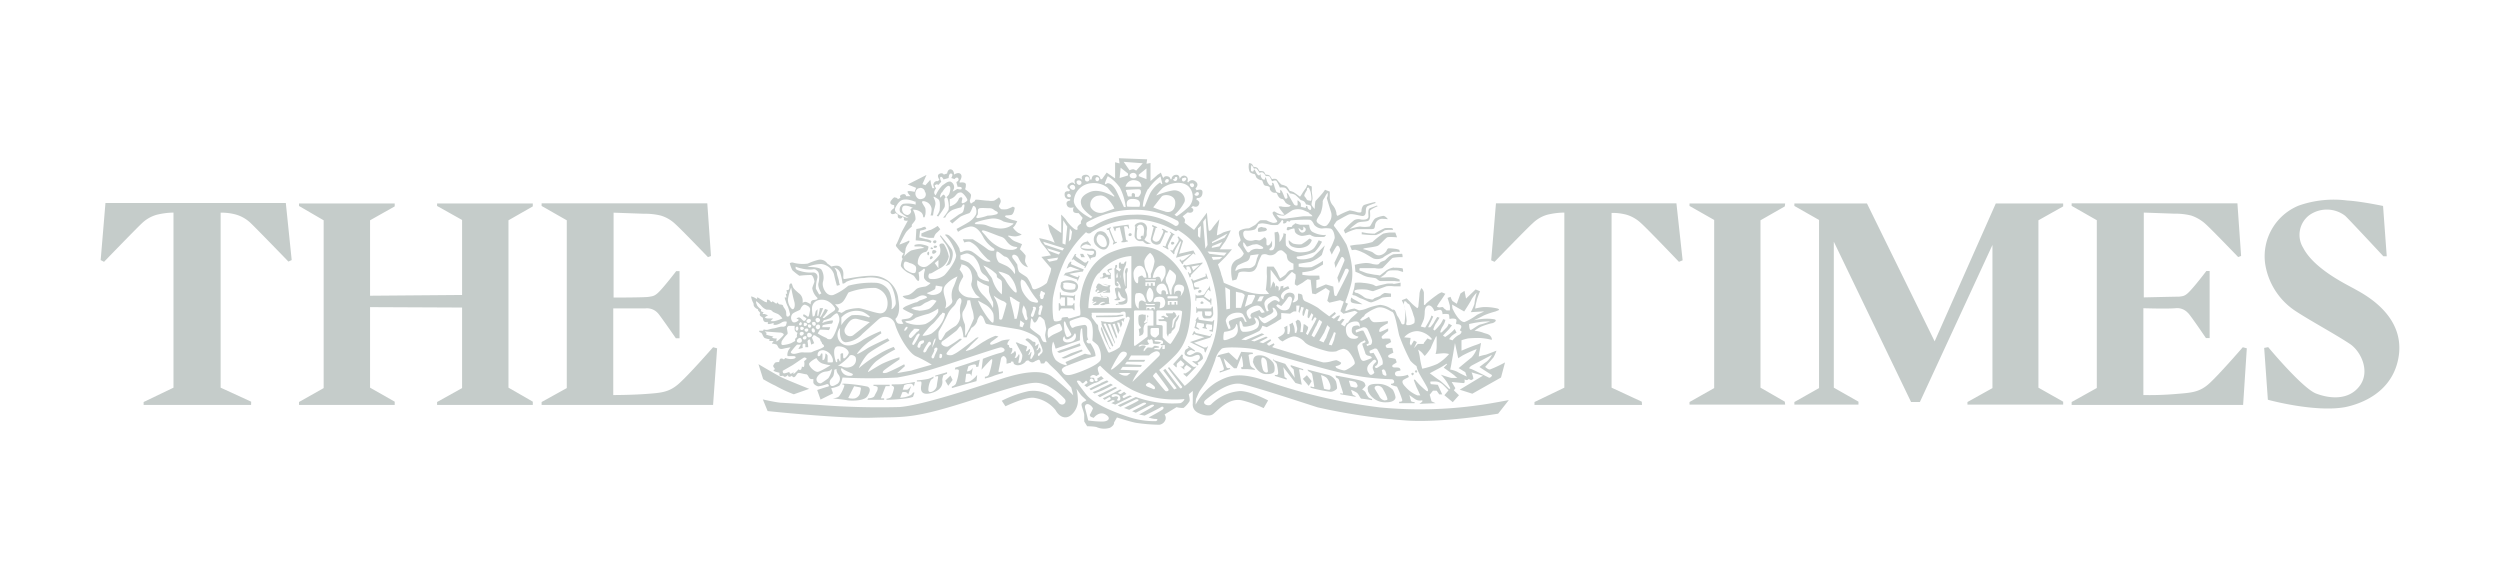
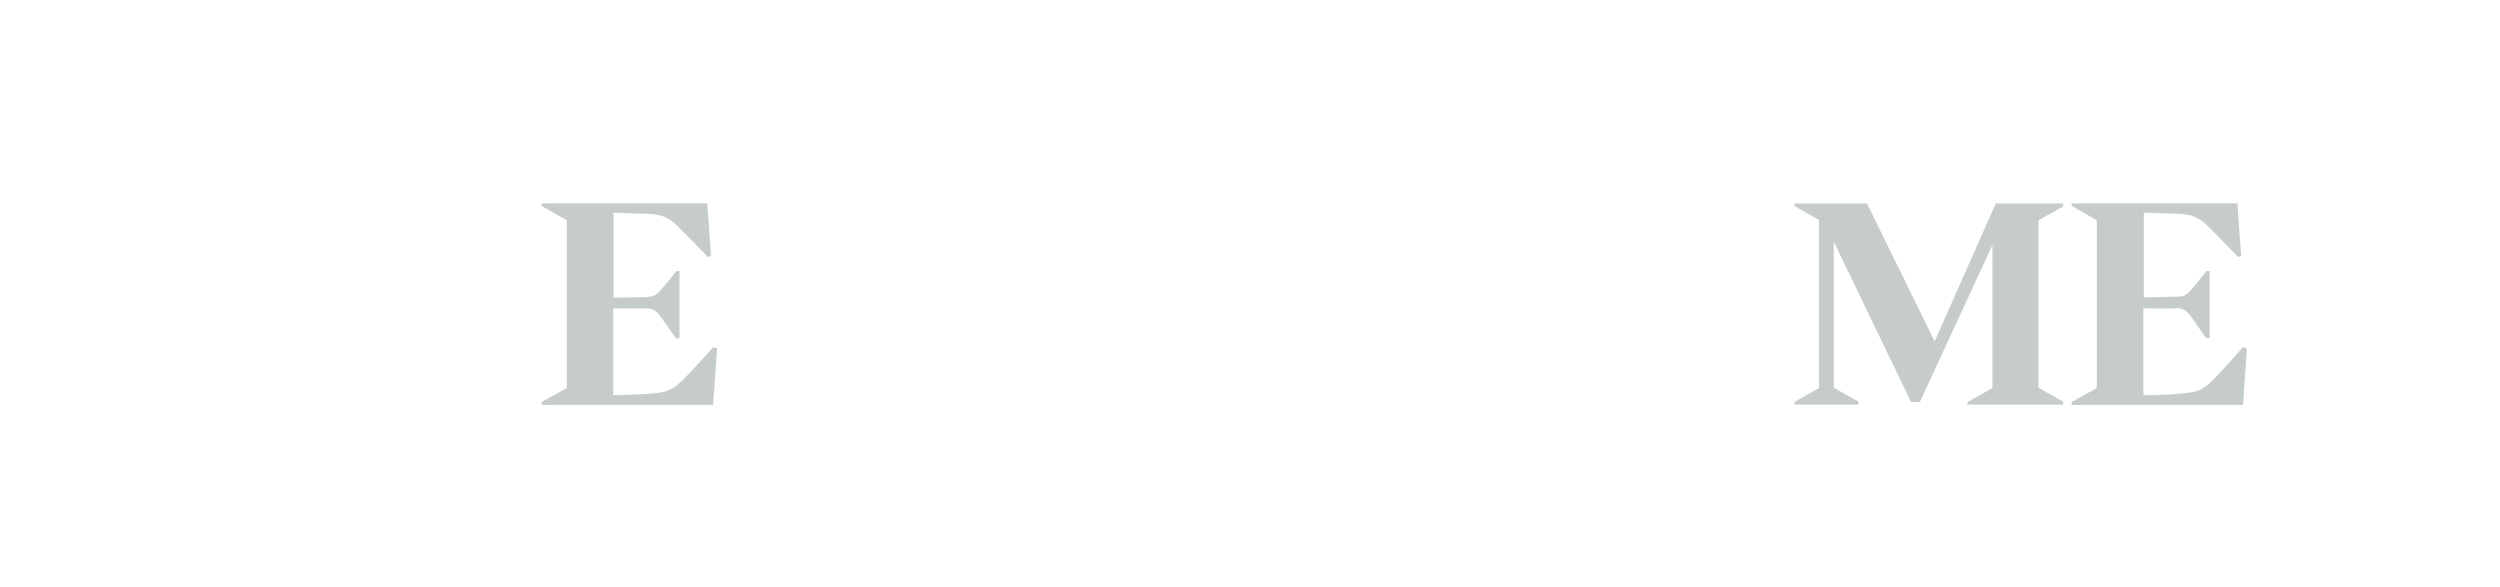
<svg xmlns="http://www.w3.org/2000/svg" id="Livello_1" data-name="Livello 1" viewBox="0 0 298 70">
  <defs>
    <clipPath id="clip-path">
-       <path class="cls-1" d="M89.55 18.84h90.3v32.32h-90.3z" />
-     </clipPath>
+       </clipPath>
    <clipPath id="clip-path-2">
-       <path class="cls-1" d="M269.55 23.61h16.47v25.66h-16.47z" />
-     </clipPath>
+       </clipPath>
    <style>.cls-1{fill:none}.cls-2{fill:#c5ccca;fill-rule:evenodd}</style>
  </defs>
-   <path class="cls-2" d="M29.93 48.27H17.12v-.35l3.56-1.71V25.34a9 9 0 00-2 .26 4.17 4.17 0 00-1.75 1c-.71.66-4.53 4.61-4.53 4.61L12 31l.57-6.8h21.5l.7 6.8-.39.18s-3.82-3.95-4.52-4.61a4.25 4.25 0 00-1.76-1 6.49 6.49 0 00-1.8-.22v20.86l3.64 1.67zM195.73 48.27h-12.82v-.35l3.56-1.71V25.34h-.05a9 9 0 00-2 .26 4.09 4.09 0 00-1.71 1c-.74.66-4.56 4.61-4.56 4.61l-.4-.18.57-6.79h21.51l.74 6.79-.44.18s-3.77-3.95-4.52-4.61a4.34 4.34 0 00-1.71-1 6.49 6.49 0 00-1.8-.22v20.83l3.6 1.67zM60.61 26.26l2.9-1.66v-.35H52.1v.3l2.98 1.67v8.94l-10.97.09v-8.99l2.94-1.66v-.35H35.64v.3l2.94 1.71v20l-2.94 1.66v.35h11.41v-.39l-2.94-1.67v-9.6l10.97.05v9.6l-2.98 1.66v.35h11.41v-.39l-2.9-1.67V26.26zM204.33 46.26l-2.94 1.66v.31h11.4l-.04-.35-2.9-1.67V26.26l2.9-1.66.04-.35h-11.4v.3l2.94 1.67v20.04z" />
  <g clip-path="url(#clip-path)">
-     <path class="cls-2" d="M90.41 43.41s2.06 1.22 2.67 1.53 3.38 1.41 3.38 1.41l-1.84.65a16.28 16.28 0 01-2.24-1.05c-.44-.18-1.41-.75-1.41-.75zm16.67-7.72a3.05 3.05 0 00-2.15-2.69c-1.1-.39-3.86.22-4.26.26s.22-.92-.57-1.49c-.3-.22-1 0-1 0a4 4 0 00-.48-.35 1 1 0 00-1.1-.44 6.73 6.73 0 00-1.23.44 4.33 4.33 0 01-1.67-.09.5.5 0 00-.48.05 4.32 4.32 0 00.31.83 8.21 8.21 0 00.83.66 12 12 0 011.36-.09c.31 0 .44.7.44.79s-.22.57-.26.79a2 2 0 00.52 1.05c.22.18.09.31-.35.35s-.35.53-.35.53a1.79 1.79 0 00-.48-.27.44.44 0 00-.48.09v-.3a1.1 1.1 0 00-.49-.88c-.13-.13-.61-.48-.7-.79s-.13-.44-.3-.31-.09.53-.09.53l-.13.22h-.22l.08.44h-.17l.09.44h-.22a2.5 2.5 0 00.13.44 3 3 0 00.26.66 6.18 6.18 0 01.22.74.31.31 0 01-.22.44c-.26 0-.17-.26-.22-.57s-.35-.57-.35-.7-.26-.18-.39-.18-.31-.26-.31-.26-.09.26-.18.13l-.39-.26s-.09.26-.26 0a.44.44 0 00-.4-.18v.31a.68.68 0 01-.36-.13c-.17-.09-.79-.48-.79-.48s0 .31-.13.18a1.79 1.79 0 00-.61-.27 2.28 2.28 0 00.22.7c.17.31 0 .27.17.53a.91.91 0 00.44.31V37l.27.31a.26.26 0 000 .35l.31.22s0 .39.21.48.4 0 .4 0-.13.27.09.27a2 2 0 00.57-.14v.23a1.5 1.5 0 00.3 0 2 2 0 00.71-.31.9.9 0 01.48-.09c.17 0 0 .36 0 .44s-.26.18-.26.18h-.35a5 5 0 00-.53.13 2.29 2.29 0 01-.44.09 5.15 5.15 0 00-.53.13.77.77 0 01-.44 0c-.21-.05-.17.13-.17.13h-.44c-.13 0 0 .22.13.22s.26.35.26.35.13.26.22.3a2.19 2.19 0 00.53.14c.13 0 0 .22 0 .22h.48c.17 0-.3.31-.08.31a1.74 1.74 0 01.52.13l.13.22c.09.22.27.35.62.26s.88-.17.88-.17l-.18.26c-.18.22-.27.79-.13.79h.66s.26 0 .26.14-.26.21-.61.21a1.85 1.85 0 01-.62-.13l-.17.18s-.22-.18-.4-.09-.09.4-.22.4-.31 0-.44.08a1.9 1.9 0 00-.22.36.42.42 0 00.09.21.6.6 0 01.13.22s-.17 0-.17.13.7.27.7.27v.26c0 .22.44.09.44.09a.21.21 0 00.22.13c.17 0 .35-.22.35-.22s0 .22.18.22a.48.48 0 00.3-.13s.13.31.35.13.22-.39.4-.44.74.14.92.14.26.22.39.43.49.14.49.14v.39c0 .26.44.48.61.48a5.26 5.26 0 001-.26c.22-.05.35.26.13.3s-1.28.4-1.28.4l.4 1.14 1.49-.74-.22-.62A3.44 3.44 0 00100 46c.26-.13.43-1 .43-1a59.36 59.36 0 006.54 0 36.17 36.17 0 004.92-1.23c.79-.22 7-2.32 7.37-2.36s.88.43 0 .65-2.1.71-2.1.71l-.16 1.3s.88-1 1.1-1.18.17 0 .17.17a10.26 10.26 0 01-.39 1.58.49.49 0 01-.48.26v.22s.7-.17 1-.3 1.14-.36 1.14-.36v-.22s-.57.22-.52 0 .26-1.27.3-1.49a.42.42 0 01.31-.31c.13 0 .35.26.35.44v.48l.53-.13v-.13h.26l.09.27a.74.74 0 00.53.17 1.32 1.32 0 00.83-.39c.09-.22.39-.18.39-.18a.59.59 0 00.49.22c.3-.09.22-.13.35-.17s.17-.09.35-.14.26.44.26.44a2.59 2.59 0 00.35 0c.14 0 .13-.26.27-.26s.35.31.53.48.43.4.7.66 1.79 2 1.79 2l.23.92a25.12 25.12 0 00-2.55-2.24c-1.45-1.09-4.48-.17-5.4.09s-9.61 3.33-12.77 3.55a93 93 0 01-9.7-.26L93 48c-.75-.08-2.07-.39-2.07-.39L91.5 49s8.69.92 12.51.79 4.69.26 12.41-2.28c7.11-2.33 7.07-2 8.34-1.58a7.59 7.59 0 012.11 1.58c.39.35-.09 1-.62.57a3.92 3.92 0 00-3.68-1.45 13.42 13.42 0 00-3.16 1.14l.44.66s2.45-1.19 3.46-1a4 4 0 012.51 1.45c.39.74 1.14 1.18 1.84.61a2.3 2.3 0 00.83-1.75 7.44 7.44 0 00-.17-1.4s.48.7.61.83.57.53.57.53l-.17.13a.65.65 0 00-.4.3c-.09.22.31 1 .31 1.36v.75l.35.57s.7 0 1.1.09a2.24 2.24 0 001.62.09c.57-.32.48-.62.48-.62l.35-.61s1.72.56 2.33.65a20.83 20.83 0 002.72.22.89.89 0 00.75-.66.66.66 0 00-.13-.56l1.44-.88a2.37 2.37 0 00.84.09 3.21 3.21 0 00.7-.79c.09-.18-.09-.83-.09-.83l.48-.4v1.49a1.06 1.06 0 00.44 1c.27.22 1.45.7 2 .26s1.88-2 3.46-1.62a13.56 13.56 0 012.55.92l.53-.92s-2.42-1.27-3.52-1.1a5.44 5.44 0 00-3.24 1.54c-.27.35-1.32 0-.66-.53s2.63-2.15 4.17-1.88c1.75.35 8.42 2.58 9.17 2.8a71.57 71.57 0 0010.22 1.54c4.3.39 11.28-.79 11.28-.79l1.27-1.62s-2.5.48-3.6.61a49.66 49.66 0 01-11.8.26A65.43 65.43 0 01151 45.43c-3.25-1.14-4.53-.7-6.06.17a7 7 0 00-2.42 2.63 4.27 4.27 0 01.05-.7c.09-.17.22-.52.35-.78s.7-1 .92-1.37.88-2.1 1-2.45a2.62 2.62 0 01.79-1.36c.44-.31 3.42-.09 4.12.09s6.45 1.88 9.48 2.63a31.28 31.28 0 006.67.92.3.3 0 01.27.39.39.39 0 01-.36.14v.13a6.87 6.87 0 00.71.22 11 11 0 01.61 1.53c.13.31-.35.27-.35.27v.17h1.84v-.13s-.44 0-.44-.18l-.18-.66s.4.31.75.53a1.08 1.08 0 00.79.09v.17l-.35.26 1.93-.08-.48-.22-.22-.79.39-.48h.44l.31.44h.35l-.52-1.14-.84-.08s-.13-.31 0-.31a4.94 4.94 0 01.7 0 1.35 1.35 0 01.62.27c.13.08.79.78.79.78l-.49.58 1 .83.74-.83-.61-.58.18-.26-.44-.74s1.27.13 1.44.13.09-.44.09-.44a.91.91 0 00.27.09.31.31 0 00.22-.13l.3.13s.22-.09.27-.18a3.25 3.25 0 00-.22-.74l1.36.39-2.77 1.67 1.5.48 3.42-1.93.48-1.8a15.83 15.83 0 01-1.76.83c-.22.09-.61-.3-.61-.3s.79-.88 1-1.14a5 5 0 00.35-.79s-1.1.43-1.27.48a5.4 5.4 0 00-.84.22s.05-.48.09-.62.18-1 .18-1a6.2 6.2 0 01-.7.27c-.4.13-1.63.65-1.63.65v-1.24a6.78 6.78 0 01.79-.22 12.48 12.48 0 011.45-.05 7.72 7.72 0 011.36.22s.09-.13-.13-.43-.66-.31-.92-.44a4.91 4.91 0 00-1-.22 6.46 6.46 0 01.78-.48 9.34 9.34 0 011.23-.4c.27 0 .79-.35.36-.48a5.53 5.53 0 00-1.23-.06 7.54 7.54 0 00-1.23.18 11.8 11.8 0 001.18-.57 9.43 9.43 0 011.41-.48c.26-.13.66-.17.26-.35a6.49 6.49 0 00-1.58-.18c-.39 0-1.1.18-1.1.18a5.16 5.16 0 01.18-.92c0-.18.4-1.14.4-1.14l-.53-.22-1.14 1.09-.18-.92-.48.31-.44 1.23-.48-.31c-.13-.09-.26-.52-.26-.52l-.36.13s.22.7.27.92a2.56 2.56 0 010 .57h-.4l-.09-.09a.86.86 0 01-.3-.27c-.09-.08-.27 0-.44 0a.59.59 0 01-.31-.09 5.53 5.53 0 01.48-.74l.53-.79-.44-.18a2.48 2.48 0 00-.61.35 14.45 14.45 0 00-1.24.98c-.09.18-.27.23-.27.14V34.9a.89.89 0 00-.3-.56 1.79 1.79 0 00-.22.61c0 .22-.13 1.36-.13 1.49s-.09.35-.18.26a6.17 6.17 0 01-.57-.48l-.66-.66-.57.22a1.77 1.77 0 00.22.44 4.76 4.76 0 01.18 1.36c0 .31-.09 1-.09 1a.22.22 0 01-.35 0 6.41 6.41 0 00-.4-.79 1.14 1.14 0 01-.22-.44 1.9 1.9 0 00-.17-.35.27.27 0 00-.26-.09h-.05a2.74 2.74 0 00-1.45-.57 7.17 7.17 0 00-1.49.39A3.41 3.41 0 01162 37l-.53-.22a2.66 2.66 0 00-.92.26c-.17.05-.22 0-.17-.13a3.73 3.73 0 01.3-.7.52.52 0 00-.22-.09c-.08 0-.08-.17-.08-.17a17.53 17.53 0 00.65-2c.57-2-.48-4.65-.52-4.78a17.84 17.84 0 00-1.51-2.25s0-.13.08-.22.22-.35.31-.39 1.06-.62 1.41-.75 1.14.13 1.53.18.48-.26.48-.61.09-.49.22-.57a9.27 9.27 0 01.92-.35v-.14a12.33 12.33 0 00-1.31.35c-.26.09-.35.53-.35.7s-.05.26-.48.18a5.16 5.16 0 00-.93-.22 9 9 0 00-1.36.61c-.08.09-.22 0-.22-.31a2 2 0 00-.44-.92 1.47 1.47 0 01-.35-.87v-.75l-.57-.22a4.22 4.22 0 01-.48.62c-.09.13-.52.57-.66.74a4.35 4.35 0 00-.08.92 1.37 1.37 0 01-.36-.44c-.08-.17.09-.57.09-.83s-.09-.7-.09-.92a3.74 3.74 0 000-.48l-.53-.22a1.8 1.8 0 01-.13.35c-.13.18-.35.48-.48.7s-.26.39-.26.39-.57-.43-.79-.56a3.18 3.18 0 00-.44-.14 2.62 2.62 0 00-.35-.52 2.19 2.19 0 00-.62-.22 3.48 3.48 0 01-.52-.57c-.14-.22-.62-.09-.62-.09-.22-.39-.22-.35-.31-.44s-.44-.09-.44-.09-.08-.13-.17-.3-.57-.13-.57-.13-.13-.22-.22-.35a.64.64 0 00-.48-.14s-.14-.35-.27-.39-.3-.18-.3.13a1.6 1.6 0 00.08.79c.09.22.49.31.57.31s.14.13.23.39a.94.94 0 00.61.35c.13 0 .13.13.26.44s.35.18.62.31 0 .26.26.52a.56.56 0 00.57.22c.18 0 .18.27.35.48a.61.61 0 00.44.27c.13 0 .26.22.39.44a1.29 1.29 0 00.62.31l-.18.17a3.24 3.24 0 01-.83 0 .64.64 0 00-.44 0s.13.22.22.35l.48.61h-.3a2.76 2.76 0 01-.88-.39s-.31 0-.22.26.48.75.53.88-.14.22-.49.22a3.61 3.61 0 01-.79-.31 4.08 4.08 0 00-.7 0c-.17 0-.57.57-.75.61a5.59 5.59 0 01-.65.35 2.3 2.3 0 00-1 .22c-.48.22.13 1.1 0 1.27s-.44.44-.22.62a4.57 4.57 0 01.62.88s-.09.43-.75.7a1.25 1.25 0 00-.75 1.18 4.58 4.58 0 00.14 1.36l.48-.13a5.1 5.1 0 00.22-.62c0-.21.17-.39 1.05-.3s1-.31 1.19-.66a5.94 5.94 0 01.56-1.36.79.79 0 01.71 0 1 1 0 001-.22c.27-.31.49-.36.7-.31a2.31 2.31 0 01.57.53 1.65 1.65 0 00.14.61 1.62 1.62 0 00.66.44v.7l-.44.09a1.67 1.67 0 00-.4.39c-.08.18-.74.57-.74.57a5.18 5.18 0 01-.31-.65 5 5 0 00-.48-.75h-.79a7.14 7.14 0 000 1.14 13.19 13.19 0 01-.14 1.63l.4.48a6.54 6.54 0 01-2.5-.22c-.75-.18-2.9-1.1-2.9-1.1a10 10 0 00-.31-1c0-.18-.39-1.19-.39-1.19l.88-.87c.13-.13.79-.93.79-.93h-1.45s.35-.56.57-.83.74-1.44.74-1.44a7.34 7.34 0 00-.91.26 3.8 3.8 0 01-.75.35s.08-.83.13-1 .17-.92.17-.92-.74.88-.87 1.1-.35.35-.4.22-.22-2.11-.22-2.11l-1.53 2.06-1.14-.87s.13-.35 0-.48a1.9 1.9 0 00-.22-.27l.61-.48s.44.17.62-.13-.22-.44-.22-.44l.22-.18s.57.31.74-.26c.13-.31-.35-.53-.35-.53l.09-.17s.66.13.66-.7c0-.49-.71-.22-.71-.22l-.13-.22s.53-.44 0-.84-.88.14-.88.14l-.09-.14a.46.46 0 00-.22-.65c-.48-.18-.7.39-.7.39 0-.09 0-.57-.44-.52a.53.53 0 00-.52.52h-.14s0-.31-.39-.35-.44.22-.44.22l-.09-.13-.22-.53a3 3 0 01-.39.27c-.13.13-.84.74-.84.74v-2.15l-.48.09.08-.53-3.37-.13.08.62-.53-.14v1.93l-1-.7-.57.79h-.17a.56.56 0 00-.66-.48c-.4 0-.4.52-.4.52h-.18s0-.65-.61-.56-.31.61-.31.61H129a.64.64 0 00-.7-.18c-.39.18-.13.66-.13.66h-.09s-.17-.39-.66 0 .14.71.14.71l-.14.17s-.52-.13-.52.35c0 .7.66.57.66.57v.18s-.57 0-.4.52.84.27.84.27a.58.58 0 00-.05.52c.09.22.62.18.62.18l.48.57a1.64 1.64 0 01-.18.35c-.08.22 0 .31 0 .31s-.52.3-.44.57-.17.26-.48 0a4.88 4.88 0 01-.92-1.05 7.05 7.05 0 00-.53-.57 1.16 1.16 0 000 .31v1.88s-.91-.61-1.09-.79a1.4 1.4 0 00-.48-.26 6.6 6.6 0 00.26 1c.18.31.53 1.23.53 1.23a3.38 3.38 0 00-.75-.3c-.13-.05-1.1-.27-1.1-.27a2.14 2.14 0 00.4.75 15.26 15.26 0 011 1.31l-1.14.18L125.3 32a2.9 2.9 0 01-.18.74c-.05.09-.27.88-.35 1a4.12 4.12 0 01-1.41.75c-.3 0-.3-.13-.39-.4a4.1 4.1 0 00-.53-1c-.22-.22-.87-.53-1-.74a2.55 2.55 0 01-.17-.8 9 9 0 00-.53-.74c-.22-.31 0-.57.35-.39s.31.48.62.87a1.43 1.43 0 00.83.57 3.53 3.53 0 01-.31-.57c-.13-.26.09-.7 0-.87a5.42 5.42 0 00-.66-.71l.26-.61-.65-.26a1.66 1.66 0 01-.75-.48c-.22-.18-.39-.27-.18-.27s.35.09.79.09a2 2 0 00.75-.22 3.92 3.92 0 00-.44-.22 2.56 2.56 0 01-.61-.61 1.31 1.31 0 00.3-.35c.09-.18.22-.4.22-.4a2.55 2.55 0 00-.44-.13 4.26 4.26 0 01-.91-.35c-.23-.13 0-.22 0-.22a5.51 5.51 0 00.61-.05c.35-.08.44-.87.44-.87l-.22-.13a5 5 0 01-.7.3 2.25 2.25 0 01-.71 0s-.26-.22-.26-.35.22-.36.22-.62a.77.77 0 00-.22-.44 3.41 3.41 0 01-.57.4 1.85 1.85 0 01-.7 0c-.22 0-.18 0-1-.09s-.44.05-.66.18-.39.26-.39.26a.47.47 0 01-.14-.39 2.35 2.35 0 00.14-.62c0-.22-.71-.7-.71-.7a1.5 1.5 0 00.09-.61c-.09-.31-.74-.18-.74-.18v-.17s.4-.53.13-.84-.79.05-.79.05 0-.57-.39-.62-.44.49-.44.49l-.4.13s-.13-.27-.52-.09 0 .7 0 .7l-.18.18a.42.42 0 00-.48.22c-.18.26.08.61.08.61h-.26s-.13-.4-.18-.57a1.48 1.48 0 00-.08-.44l-.09.13-.48.53-.36-.13.49-1.1-2.24 1.14 1 .4-.18.48s-.75-.18-.83-.05.35.57.35.57H108s0-.35-.44-.22-.22.4-.22.4l-.31.17s-.09-.17-.22-.17-.17-.22-.57.31.35.57.35.57v.35s-.57.35-.4.61.58 0 .58 0l.26.18s-.09.39.17.44a.26.26 0 00.36-.18l.22.13s-.13.27.08.31a.7.7 0 00.36 0s-.4.75-.62 1.14-.61 1.49-.75 1.67 0 .31.18.52a2 2 0 00.57.53c.22.05 0 .18-.09.4a.29.29 0 00.09.3 2.51 2.51 0 00-.22.79c0 .26.66.79.88.88a5 5 0 01.66.35c.17.18.39.66.57.61s0-1 0-1a3.35 3.35 0 00.61-.43c0-.09.22 0 .13.22a2 2 0 00-.08.87 1.1 1.1 0 00.7.57c.22 0-.35.4-.53.44s-.83.09-1.09.31-.66.7-1.15.74l-.48.09s0 .09.27.26a1.43 1.43 0 001.13.05c.48-.22.66-.39 1-.39s.62.22.44.3a5.81 5.81 0 01-.7.27c-.13 0-.39.26-.53.26s-.87.31-1.09.4-.57.3-.49.39a8.18 8.18 0 001.23.61 1 1 0 01-.39.44c-.27.18-1 .13-1 .27s.22.43.22.43a1.15 1.15 0 01-.53 0c-.3 0-.43-.57-.43-.57s.7-.48.35-2.32zm-6.67 10.13s.31 0 .22.22a4.34 4.34 0 01-.61 1.19c-.18.21-.75.26-.75.26s1.54.17 1.71.22 2 .17 2.41-.48.36-1 0-1.15a18.55 18.55 0 00-2.77-.35c-.34 0-.21.09-.21.09zm1.4.22l-.7 1.4a1.87 1.87 0 00.79.05.9.9 0 00.62-.62c0-.22.22-.66 0-.7zm2.81.17c0 .22 0 .27-.22.66s-.13.4-.43.53a1.91 1.91 0 01-.49.08l-.09.18h2v-.18H105l.57-1.45h.48v-.17h-1.93V46s.5 0 .5.21zm1.67-.39v.17a.26.26 0 01.26.36 5 5 0 01-.3.92c-.1.22-.58.26-.58.26v.13a21.28 21.28 0 002.33-.17 4.11 4.11 0 00.83-.18l.18-.52h-.18a.86.86 0 01-.26.31 3.22 3.22 0 01-1.27.31l.26-.66a1.19 1.19 0 01.44 0 .62.62 0 01.26.26l.35-1s-.35.44-.48.44h-.52l.17-.53a1.64 1.64 0 01.84-.18.49.49 0 01.31.35l.13-.56-1.54.26c-.35.03-1.23.03-1.23.03zm3-.48v.13h.44c.13 0 .13.18.08.48s-.21 1.32 1.28.88 1.23-1.45 1.23-1.58.13-.52.13-.52l.44-.18v-.18l-1.41.4v.13s.35-.13.35 0-.13.74-.17 1.13c-.09.57-1 1-1 .44a2.6 2.6 0 01.3-1.18 2.13 2.13 0 01.31-.22v-.18a3 3 0 01-.61.27 10.24 10.24 0 01-1.34.18zm4-.57l-.62.61.36.61.52-.7zm.52-.71s.49-.13.49.14a5.69 5.69 0 01-.36 1.53c-.08.22-.48.35-.48.35v.18l2.94-.83.08-.75a2.89 2.89 0 01-.83.75 1.13 1.13 0 01-.61.13l.13-1a2.26 2.26 0 01.44 0c.09 0 .17.27.17.27l.18-1a1 1 0 01-.26.31.86.86 0 01-.44.13l.17-.61a2.17 2.17 0 01.71-.22c.3 0 .21.31.21.31l.27-.05.17-.83-1.45.48c-.52.18-1.49.48-1.49.48v.13zm49.49-19.25c-.27.14-.18.62-.18 1s-.53.4-.88.36a1.09 1.09 0 00-.83.08 10.21 10.21 0 00-1.23 1.19l.17.39a5.79 5.79 0 011.32-.52h1.84c.31 0 .35-.09.4-.48a.88.88 0 01.79-.75c.26 0 .74.05.74.05s-.26-.36-.52-.4a3.07 3.07 0 00-.92.27c-.31.13-.53.83-.74 1a3.32 3.32 0 01-1.15 0 6.2 6.2 0 00-1.23.3 8.54 8.54 0 01.88-.7c.31-.22.88-.13 1.28-.26s.26-1 .26-1.19.92-.57.92-.57l-.09-.08zm-4.66 1.32a1.44 1.44 0 00.05-.75c-.05-.17-.53-1.71-.53-1.75s.05-.13.09-.26 0-.44 0-.4a2.67 2.67 0 00-.35.57c-.05.09-.27.35-.23.57a3.92 3.92 0 01-.26 1.32c-.09.17-.39.61-.44.74s-.08.31.27.53.66.35.92.17a2.26 2.26 0 00.48-.74zm-9.52-5.79a.19.19 0 00.31.05c0-.05 0-.18.08-.18s.14.22.27.44.26.26.31.26.17-.17.17-.17a.75.75 0 00.13.48c.22.3.4.17.4.13v-.22s.09 0 .18.26a1.29 1.29 0 00.35.66.25.25 0 00.35 0c0-.05-.09-.22 0-.26s.18.13.22.35a6.23 6.23 0 00.22.65c.05.18.49.22.49.22v-.39l.13.09c.13.09.35.78.44.92s.3 0 .3-.09-.09-.48-.09-.53.14.05.22.22.49.88.62 1.1.4.18.44.13 0-.39 0-.52.13 0 .3.17.09.53.09.53l.53.13c.17 0 0-.18.17-.22s0 .26.31.44.26-.31.17-.44-.56-.18-.56-.18a.74.74 0 00-.27-.39 1.58 1.58 0 00-.35-.13l-.09-.09a6.27 6.27 0 00-.57-.53 1.39 1.39 0 00-.61-.17c-.09-.05-.4-.57-.57-.66s-.66-.05-.66-.05a3.44 3.44 0 00-.4-.79c-.17-.13-.52.05-.52.05l-.26-.53c-.09-.13-.49-.09-.49-.09a1.25 1.25 0 00-.31-.39c-.13-.13-.43 0-.43 0a3.92 3.92 0 00-.35-.48.28.28 0 00-.31 0 2.48 2.48 0 00-.22-.35c-.13-.18-.09 0-.13.08a4 4 0 00-.01.49zm6.71 2.06c-.08.05 0 .18-.08.31s-.22.35-.27.53.14.26.22.43.18.22.27.22l.26.05c.22 0 0-1 0-1.05a3.86 3.86 0 00-.22-.53.53.53 0 00-.18.04zm-3.29 3.6a2.11 2.11 0 001.06 0c.22 0 1.58-.22 1.84-.22h1a.45.45 0 00-.18-.22.89.89 0 01-.3-.26c-.05 0-.22-.09-.62-.26a1.88 1.88 0 00-1.23 0c-.22.09-.88.61-1.09.66a2.86 2.86 0 01-.88-.13 1.51 1.51 0 00.4.43zm2.24 1.14c0 .22.22.7.57.57s.31-.39.27-.48a1 1 0 00-.27-.22 1.27 1.27 0 010 .31c0 .13-.22.17-.27.09a1.08 1.08 0 00-.3-.23zm-4.74 0a.52.52 0 00-.08.44c0 .13.52 0 .65 0s.36-.09.4-.18-.14-.26-.22-.26a1.16 1.16 0 01-.4-.09 1.43 1.43 0 00-.39.13zm3.6 1.45a.68.68 0 00.44.83 2.11 2.11 0 001.71-.08 1.24 1.24 0 00.57-.7c0-.09-.26-.23-.31-.18a4.72 4.72 0 01-.92.66 2.78 2.78 0 01-1-.09 2.28 2.28 0 01-.49-.4zm0-1.18a2.51 2.51 0 01.57-.18c.09 0 .09 0 .13.31s.48.52.75.57.83-.13 1-.13.22.13.4.17a1.1 1.1 0 00.53.09 5.84 5.84 0 00.83 0c.13-.09.35-.31 0-.22a3 3 0 01-1.36-.36c-.4-.17-.44-.87-.44-.87h-1.06a5.26 5.26 0 01-.61-.18s-.09.14-.13.14a.43.43 0 00-.25.25c0 .09-.27.05-.44.05s-.18.26-.18.35a.31.31 0 00.22.05zm8.69.52s.87.09 1.14.09h.53a3.77 3.77 0 001-.53c.14-.13 1.06-.08 1.06-.08l-.09-.22a8.33 8.33 0 00-.88 0 7.94 7.94 0 00-1.23.66 6.92 6.92 0 01-1.54-.18V28zm-1.19 1.89a2.91 2.91 0 01.4-.05 3.56 3.56 0 01.87.31c.36.13 1.1.66 1.36.75a1.45 1.45 0 001.1-.13c.22-.22.92-.53 1.06-.66a3.31 3.31 0 01.92 0l-.05-.26a2.16 2.16 0 00-.57-.13 5 5 0 00-.74-.05s-.14.05-.22.31a1.22 1.22 0 01-.88.53c-.4 0-.61-.27-.83-.4a9.1 9.1 0 00-.93-.31c-.17 0-.17-.08 0-.13s1.36-.17 1.62-.31.92-.91 1.1-1 1.18 0 1.18 0l-.21-.57h-.71a5.79 5.79 0 00-.74.13 8.69 8.69 0 00-1.28 1 7.69 7.69 0 01-1.79.31 7.93 7.93 0 00-.88.13zm5.05 2.06a2.17 2.17 0 00-.93.35l-.78.61a3.78 3.78 0 00-.49-.08c-.13 0-.79-.14-1-.18s-.79-.31-.88-.31-.09-.31 0-.31h1.79a1.79 1.79 0 00.88 0c.17-.13 1.1-1.18 1.23-1.22a5.58 5.58 0 011.18-.09s0-.4-.09-.4l-.92.05c-.17 0-.39.17-.53.22a4.85 4.85 0 00-.52.48c-.09.09-.57.17-.7.39s-.49.13-.79.09a2.63 2.63 0 00-.88-.13 6.87 6.87 0 00-1.27.22l.08.83a4.83 4.83 0 01.79.35 2.6 2.6 0 00.53.22c.22.09 1 .14 1.14.22s.31.31.53.31h1.67a4.26 4.26 0 00.61.05v-.22a3.36 3.36 0 00-.74-.26 6.28 6.28 0 00-1 0 4.07 4.07 0 01-.57 0 2.58 2.58 0 00.66-.48.71.71 0 01.53-.35 6.19 6.19 0 01.92 0l.61.18s0-.4-.08-.44a5.05 5.05 0 00-1.02-.06zm-.09 1.93a5 5 0 00-.79 0l-1.1.26c-.22.09-.26 0-.52-.13a5.7 5.7 0 00-1.19-.22 3.65 3.65 0 00-1 0 4.89 4.89 0 01-.13.79c-.09.31-.17.62-.17.62a.54.54 0 00.26.09c.13 0 .57.3.75.35s.65.26.83.35.4.17.57.08a6.1 6.1 0 001.14-.52 5.19 5.19 0 011.06-.09V35s-.62-.08-.75-.08a1.54 1.54 0 00-.48.3c-.13.14-.75.27-.84.4s-.26.09-.57 0a1.16 1.16 0 01-.7-.3 3.71 3.71 0 00-.7-.4c-.18 0-.35-.09-.31-.22s.05-.09.31-.18a5.24 5.24 0 011.1 0c.17 0 .7.22.83.18l1.54-.57a3.13 3.13 0 01.92 0h.79v-.44s-.71.16-.89.16zm-5 1.62s-.22.44 0 .61 1.31.23 1.31.23-.74-.44-.92-.53a1.28 1.28 0 01-.39-.27zM150 26.7c-.09.18-.26.57-.44.66a2.81 2.81 0 01-1.05.13c-.18 0-.36.13-.31.44a.8.8 0 00.48.7 1.3 1.3 0 00.83 0c.31-.08.53.09.71 0a2.24 2.24 0 00.43-.3c.09-.13.31.08.31.3v.4c0 .09 0 .26.22.22s.44-.57.44-.57a3.39 3.39 0 010 .65c-.09.22-.31.27-.31.4s.13.13.35.09.31-.48.31-.7a13.13 13.13 0 00-.05-1.41l.4-.09a1.39 1.39 0 01.18.49 6.2 6.2 0 010 .74 1.24 1.24 0 00.35-.52.81.81 0 00.13-.53l.31.09a6.21 6.21 0 000 1.36 2.23 2.23 0 001.62.83c.79 0 1.45-.13 1.8-.61a6.15 6.15 0 00.48-.83l.4.17a5.29 5.29 0 01-.88 1.23 7.7 7.7 0 01-2 .53c-.3 0-.08.3 0 .3a3 3 0 001.76-.22c.53-.43 1.45-1.4 1.45-1.4l-.36 1.14a3.89 3.89 0 01-1.36.83l-1.4.22v.35a5.27 5.27 0 001.54.05 8.54 8.54 0 001.36-.75v.44s-.92.57-1.23.7a6.83 6.83 0 01-1.23.22v.31s.62.09.84.09h1.18l.05.44-.4.09v1l1.14-.48.88.26s.09.88.13 1 .22.22.31 0 1.32-2.54 1.4-2.85a.24.24 0 00-.44-.17c-.08.26-.74 1.62-.74 1.62l-.18-.66.84-2c.08-.26-.22-.57-.35-.44s-.71 1.28-.71 1.28l-.13-.62s.57-1.18.66-1.4-.18-.83-.4-.57a6.71 6.71 0 00-.57 1l-.26-.57a7.35 7.35 0 00.61-1.4c0-.4-.17-1.06-.52-1.14a3.5 3.5 0 00-1 0 1.25 1.25 0 01-.92-.44c-.17-.31-.31-.61-.61-.61a19.06 19.06 0 00-2.2.08l-.17.18a.31.31 0 00-.27-.09c-.08.05 0 .18-.26.26s-.22-.08-.18-.17-.13-.35-.22-.13a1.68 1.68 0 01-.43.48 3.17 3.17 0 01-.88 0 5.29 5.29 0 00-1-.18 3 3 0 00-.44.08zm11.49 10.35l-1.36.35-.35-.31.4-1.14-.44-.17-1.27.3-.26-.22.3-1.18-.48-.35-1.23.74-.39-.08-.18-1.63-.35-.08a4.52 4.52 0 00-.57.39c-.13.09-.7.4-.7.4l-.27-.18s0-.48.09-.66a2.55 2.55 0 000-.52l-.43-.31s-.66.66-.79.83-.7.4-.75.27-1-1.36-1-1.36v2.23l.3-.83.22.31v.83a2.7 2.7 0 000-.31c0-.13.13-.35.13-.35l.31.18v.48a1 1 0 00.17-.22.9.9 0 00.05-.31l.35-.09s-.05.36 0 .31a2.5 2.5 0 01.57-.26l.14.31s-.8.17-1 .79a.4.4 0 00.31.48.72.72 0 01.87-.79c.75.13.31.92.31.92s-.22.26 0 .22.53-.22.53-.44V35s.48 0 .52.22.05.57.36.7a10.67 10.67 0 011.53.79c.31.27 1.32 1 1.32 1l.66-.53.13.22-.53.44.29.16s.31-.26.4-.31.39-.17.31 0a5.44 5.44 0 01-.31.53l.26.08.35-.31.26.09-.43.57.43.27.27-.44h.13A3.68 3.68 0 01161 38c.18-.22.62-.52.84-.79zm-15.44-2.81c0 .35.13 2.64.13 2.64l.44-.09v-2.24zm1.27.53v1.93h.61s.44-1.41.44-1.5-.27-.26-.4-.3a3.75 3.75 0 01-.65-.13zm1.45.39l-.39 1.41.83-.4s.35-.7.39-.83-.09-.18-.22-.18zm1.4.18l-.3.57h.48l.3-.61zm2.37.57v-.09a.68.68 0 00-1-.44c-.75.27-.89.7-.8 1a2.66 2.66 0 00.27.75l.22-.09s-.31-.57 0-.83.48-.4.75-.44a.77.77 0 01.44.22zm-6 2.81c0-.09-.17-.36.05-.49a4.21 4.21 0 011.41-.43c.22 0 .4.56.4.56h.21a6.47 6.47 0 00-.44-.88c-.26-.35-1.18-.21-1.49 0a1.06 1.06 0 00-.57.75 4.75 4.75 0 00.35 1l.22-.09a1.4 1.4 0 00-.11-.42zm2.64-.8l-.13-.26a.5.5 0 01.13-.31 5.26 5.26 0 01.7-.3c.22-.09.31-.13.31 0a1.35 1.35 0 00.22.26l.35-.09s-.26-.39-.4-.56a.68.68 0 00-.61-.23 2 2 0 00-1 .49c-.44.35.18 1.09.18 1.09zm3.11-1.66l-.17.18a2.14 2.14 0 00.52.44c.35.21.93.13 1.06-.18a3.35 3.35 0 00.31-1c0-.39-.36-.43-.49-.22a7.27 7.27 0 01-.79 1zm-4.95 2.37a.81.81 0 01-.58.74 3.23 3.23 0 01-.79.18c-.13 0-.17.74-.13.92s.57 0 .92-.18a1 1 0 00.79-1c-.01-.66-.18-.66-.18-.66zm.48-.36c-.13 0-.09 1.28.39 1.28a2.73 2.73 0 001.58-.4.79.79 0 00.18-1c-.22-.35-.48-.3-.48-.3s.08.17.13.3.31.44-.49.66-1 .13-1 0-.19-.58-.28-.54zm2.19-.65a1.31 1.31 0 00.49.79c.21.13.17.26.92-.22s1-.57.74-1.1-.48-.39-.48-.39l.09.31c.09.13-.18.39-.48.52s-.66.44-.84.35a3.52 3.52 0 01-.45-.26zm.4 2.11l.3.13-1.58.74.4.09 1.4-.57.18.13-1 .53.44.13.88-.48.09.17-.52.4.26.22.57-.3.09.17s-.35.27-.22.31 5.7 1.75 6.05 1.8a3 3 0 00.92-.13 4.59 4.59 0 01.62-.14 1.86 1.86 0 01.52.27c.09 0 .05.17-.08.26a1.24 1.24 0 01-.53.18.31.31 0 00.18.26 4 4 0 00.83.26 1 1 0 00.44-.17 2.9 2.9 0 00.79-.57c.22-.22-.35-1.14-.62-1.45a1 1 0 00-.7-.39 2.82 2.82 0 00-.83.3 2.91 2.91 0 01-1 0 15.43 15.43 0 01-1.94-.61 2.3 2.3 0 01-.79-.44 2 2 0 00-1.14-.71c-.52-.13-1.53.58-1.53.58a1.83 1.83 0 01-.31-.18c-.09-.09-.26-.31-.26-.31a1.6 1.6 0 00.48-.26.69.69 0 00.35-.53.76.76 0 00-.09-.39l.4-.22a3.16 3.16 0 000 .35v.66h.22a1.48 1.48 0 01.09-.35v-.4a1.73 1.73 0 00-.09-.39l.44-.23v.18a1.15 1.15 0 01.14.31 2.93 2.93 0 01.08.74h.18a2.65 2.65 0 01.09-.31 1 1 0 00-.05-.52c0-.13-.13-.53-.13-.53l.26-.22s.27.13.27.18a.92.92 0 01.13.48c0 .18-.09.83-.09.83h.31a.74.74 0 010-.17c0-.09.09-.79.09-.79a1.39 1.39 0 01.22.09l.31.26a1.28 1.28 0 01-.05.31c-.08.17-.21.48-.21.48l.21.17.27-.52c.13-.18.48-.88.57-1a3.46 3.46 0 01.22-.44l-.18-.18a.58.58 0 00-.17.18 3.1 3.1 0 01-.18.26l-.08-.09.21-.61-.21-.22-.31.62-.14-.09a.53.53 0 010-.27c0-.08.09-.65.09-.65l-.26-.13a2.15 2.15 0 00-.13.3 4.35 4.35 0 01-.18.57l-.13-.09a2.12 2.12 0 010-.43c.05-.13.14-.48.14-.48l-.31-.09a2.37 2.37 0 01-.1.42c-.05 0-.09.3-.09.3l-.13-.13.13-.74h-.39v.7a1.1 1.1 0 00-.31 0 3.3 3.3 0 00-.43.26l-1.06-.08v.7s-.39.22-.57.35S151 39 151 39l-.53-.17a1.49 1.49 0 01-.35.61 13 13 0 01-1.67.75l-.48.3.53.05zm6.45-.84l-.53 1.1.31.22s.35-.57.48-.84a10.83 10.83 0 00.48-1l-.35-.26a9.15 9.15 0 00-.36.78zm.92.84c-.09.21-.53.87-.53.87l.53.22a3.82 3.82 0 01.31-.57c0-.09.44-1.18.44-1.18l-.31-.31s-.32.74-.41.97zm1.23-.14a7.23 7.23 0 01-.31.75c-.09.17-.31.74-.31.74l.35.09a6.72 6.72 0 00.31-.75c0-.13.18-.74.18-.74zm3-.61c.13 0 .13-.62-.31-.66s-1.27.18-1.27.88.26 1 .61 1.14c.84.17.88-.22.88-.22s-.79-.13-.79-.7.26-.57.57-.62.37.2.37.2zm-.4.61c0 .09.18 0 .18 0s.48-.18.52-.18h.18c.05 0 .66 1.31.66 1.35v.18a1.37 1.37 0 00-.27.13l.09.18a1.89 1.89 0 01.35-.13c.18 0 .27-.36.22-.57a8.4 8.4 0 00-.52-1.28.5.5 0 00-.66-.21c-.18.08-.71.26-.71.26a.17.17 0 00.02.27zm.75 1.14c-.18.05-.31.22-.48.4s0 .61.17 1.22.35.71.57.66.7-.26.84-.3-.05-.22-.05-.22a2.41 2.41 0 00-.31-.09.48.48 0 01-.35-.27c0-.08-.35-1-.35-1.05v-.13a1.35 1.35 0 00.36-.17.19.19 0 000-.09l-.09-.13zm.92 1.32c0 .13.44 0 .44 0a9.39 9.39 0 01.52.92.58.58 0 01-.26.66c-.22.08 0 .3.17.22s.45-.31.58-.35.13-.4 0-.75a9.46 9.46 0 00-.58-1.14.38.38 0 00-.43 0c-.22.09-.48.22-.48.22zm1.76 2.1c0-.22-.4-.09-.31.09s0 .31.17.44.44.18.35-.09a3.07 3.07 0 00-.15-.44zm-1.37-1.22c-.13.17-.39.35-.57.61a.78.78 0 00.05.92c.17.31.35.22.44.17s.26-.17.22-.26a3.74 3.74 0 01-.18-.48.7.7 0 01.22-.57 1 1 0 00.22-.26s-.16-.31-.34-.13zm-1.53-4.87c0 .09 0 .22.26.13a5.41 5.41 0 00.79-.44s.22.66.66.66a10.22 10.22 0 001.58-.14v.27a4.74 4.74 0 00-.88.53c-.13.17-.26.56 0 .48s.92-.4.92-.4v.31a7 7 0 00-.74.61c-.09.13 0 .35.18.31a2.56 2.56 0 01.79 0l.13.39-.62.35c-.08.09 0 .4.22.35h.53l.13.57s-.39.18-.53.27-.13.31.14.35a2.64 2.64 0 01.65.13l.14.4s-.18.13-.4.26-.17.35.13.35.53 0 .62.09.17.3 0 .3a1.38 1.38 0 00-.39.09.3.3 0 00.13.57 3 3 0 001.23-.18l.13.27s-.53.26-.66.35-.22.35.22.79a3.78 3.78 0 001.45 1.05h.35s-.31-.7-.4-.87-.26-.66-.35-.88.18-.13.22 0a9 9 0 001.23 1.19c.17.13.3.08.17-.27s-1-1.71-1.1-2a2.8 2.8 0 01-.22-.66 3.94 3.94 0 01-.74-.65 23.25 23.25 0 01-1.32-3c-.17-.61-.48-2.67-.83-2.81s-1.1-.74-1.85-.48a5.37 5.37 0 00-1.36.75c-.13.13-.13.3-.26.3a1.44 1.44 0 00-.29.31zm5.26-2.15a1.38 1.38 0 000 .7 8.16 8.16 0 01.27 1.62c0 .27-.18.53.13.53a1.21 1.21 0 00.79-.26 1.31 1.31 0 00-.09-.88 7.07 7.07 0 00-.5-1.32c-.17-.13-.17-.08-.31-.22a.26.26 0 00-.23-.17zm-19.22-6.67a7.65 7.65 0 00.4.66c.09.13.22.35.48 0a1.27 1.27 0 011-.22c.26 0 .52 0 .52-.13s-.39-.31-.61-.4-.39 0-.57 0-.7.31-.79.22-.3-.48-.39-.48a.35.35 0 00.02.35zm.88 1.19c-.09.22-.09.57-.48.74a9.42 9.42 0 00-1 .44 1.17 1.17 0 00-.31.53c-.08.22.09.13.27 0a3.14 3.14 0 011.14-.18 1 1 0 00.92-.39 3.25 3.25 0 00.22-.74l.22-.53zM143.72 26l-.3.43.26 3.21.26-.44zm-.57.92l-.35.3v.93l.26.22zm3.16.92l-1.84 1V29l1.49-.66zm-1.8 1.49l-.08.22.92-.18.35-.52zm-.57.65l.22.27 1.76.22.3-.35zm.66 1l.79-.08.31-.27h-1.27zm28.52 5.75a5.21 5.21 0 00.7 1.18c.27.31.49.48.75.48a7 7 0 001.45-.83c.18-.13 1-.44.83-.44l-1.53.09a6 6 0 00.44-1c0-.35.26-1.32.26-1.32a3.86 3.86 0 00-.61.79c-.13.31-.88 1.45-.88 1.45l-1.45-.83a3.74 3.74 0 01.04.4zm2 1.93s0 .74.22.66.79-.53 1.05-.62a9.68 9.68 0 001.23-.39s-.79 0-1.23.08a12.35 12.35 0 00-1.29.24zm.31 4.91c-.44.31-.27.39-.14.39s2.07 1 2.2 1.06.48-.26.3-.35-1.44-.92-1.44-.92.61-.48.83-.62a2.54 2.54 0 00.66-.83zm-7.29-3.29l-.09.66.13.26.36-.61.35.18-.35.74.46-.51h.7a.39.39 0 01.14-.26c.09-.13.31-.4.31-.4l.3.13s.31.09.18-.13a2.56 2.56 0 00-1.63-.87 2.07 2.07 0 00-1.62.74zm2-3.81c-.22.09-.26.3-.31.61a4.53 4.53 0 01-.09.92c-.08.26-.39.92-.39.92l.53.13s.44-.7.57-1a1.49 1.49 0 00.17-.44l.22.13s-.22.48-.31.66-.3.61-.3.61h.26a5.11 5.11 0 00.44-.57c.08-.18.39-.66.39-.66l.27.09s-.31.52-.44.7-.31.7-.31.7l.17.13a7.66 7.66 0 00.71-.79 4.88 4.88 0 00.31-.57l.26.09a2.16 2.16 0 01-.31.75 2.27 2.27 0 00-.31.74h.18l.61-.61a1.13 1.13 0 00.22-.44l.4.22s-.22.26-.31.4L172 40l.26.17a6.93 6.93 0 00.7-.52 4.23 4.23 0 00.44-.44l.22.44a5.16 5.16 0 00-.53.35 2 2 0 00-.35.43l.4.14a2.54 2.54 0 01.7-.62c.35-.13.48-.48.26-.52s.09-.26.09-.48-.26-.31-.53-.31.14-.49-.17-.62a1.16 1.16 0 00-.66 0c-.13 0 0-.43-.17-.57a2 2 0 00-.71 0s0-.52-.3-.52a2.68 2.68 0 00-.66.17s-.32-.88-.85-.66zm1.1 3.59l-.09.09s-.48 1-.61 1.36a6 6 0 01-.71.92 3.43 3.43 0 01-.26-.31 2.09 2.09 0 00-.53-.44 5.88 5.88 0 01.22 1 9.77 9.77 0 00.27 1.27 9 9 0 001.8-.57 5.59 5.59 0 001.4-1.18 2.53 2.53 0 00-.61-.09c-.27 0-1 .09-1 .09a3.29 3.29 0 00.13-.92V40.2zm2.19.83s-.26 1.63-.39 2.24a7.71 7.71 0 01-.18.92 3.2 3.2 0 01.83.26c.36.22 1.15.58 1.15.58l-.18-.53-.79-.48s1-.84 1.54-1.27a3.16 3.16 0 00.61-1 13.9 13.9 0 00-1.71.78l-.49.31zm-1 2.46a9.13 9.13 0 01-1 .61c-.35.18-1 .53-1 .53s.87.66 1.22.88a13.57 13.57 0 011.1 1l.13-.09s-.3-.57-.48-.83a5.45 5.45 0 00-.66-.79s1 .35 1.28.39h.7a2.22 2.22 0 01-.35-.3c-.27-.22-1.28-.92-1.28-.92l.4-.4zm-9.38 3.24a2.23 2.23 0 002.23 1.36c.92 0 1.1-.43 1.06-.65a2.9 2.9 0 00-.31-.84 2.56 2.56 0 00-1.89-.7c-1.14-.03-1.2.45-1.06.8zm.79-.35c.08.22.48.8.57 1a.9.9 0 00.61.49c.44-.05.39-.09.31-.36s-.31-.7-.48-1a.72.72 0 00-.62-.39s-.41.02-.36.23zM159.26 45s.31.13.35.3.44 1.36.48 1.54-.31 0-.31 0V47l1.8.3v-.09s-.35-.13-.35-.21a5.57 5.57 0 01-.18-.53 4.16 4.16 0 01.7.35c.22.18.4.7.53.7s1.27.18 1.27.18v-.13a1.85 1.85 0 01-.4-.18 2.38 2.38 0 01-.39-.66 1.71 1.71 0 00-.4-.31s.48-.39.4-.52 0-.35-.57-.53-3-.61-3-.61zm-3.26-.72s.35.14.4.31.22 1.23.26 1.45-.44 0-.44 0v.18a17.76 17.76 0 002.37.48c.4 0 .79-.31.79-.44a3.42 3.42 0 00-.13-.79 1.51 1.51 0 00-.92-.78c-.44-.1-2.06-.53-2.41-.62a.14.14 0 01-.09 0zm4.78 1.1l.22.7a4.54 4.54 0 00.62.13.23.23 0 00.17-.35c-.09-.21-.17-.35-.44-.39a2 2 0 00-.56-.09zm-5.48-.22l.7.84.35-.57-.57-.7zm-3.56-2.41v.18a2.06 2.06 0 01.44.43 6.48 6.48 0 01.18 1.1c0 .35-.4.22-.4.22v.13l1.41.44v-.17s-.26-.09-.26-.22-.14-1.1-.14-1.1l1.45 1.89.75.21s-.31-1.66-.31-1.79.48.08.48.08V44l-1.49-.48v.17l.36.35c0 .09.13 1 .13 1l-1.14-1.67-1.36-.44zm-1.4.18a3.4 3.4 0 00.13.87c.05.27.13.48.35.57s.35 0 .31-.22-.09-.83-.13-1a.66.66 0 00-.44-.53c-.17-.04-.21.17-.21.31zm-1 .13c0 .22.53 1.49 1.54 1.53s1.05-.31 1.05-.53a1.41 1.41 0 00-.17-.83 2.38 2.38 0 00-1.19-.83c-1.14-.22-1.19.39-1.19.66zm-4.25-.53s.3 0 .35.09a13.08 13.08 0 01.44 1.27c.08.31-.49.35-.49.35v.18l1.27-.44-.09-.13s-.3.13-.39-.13a6 6 0 01-.31-1l1.23 1.18h.31l.59-1.5a7.73 7.73 0 01.18 1.14c0 .35-.27.22-.27.22l.09.24h.62c.22 0 1 .09 1 .09l-.09-.13s-.39-.18-.48-.4-.17-1-.22-1.18.53-.18.53-.18l-.05-.17-1.36-.09-.48 1-1-.92-1.23.31zM134.64 20.3a1.28 1.28 0 01.44-.13 1.05 1.05 0 01.35.17l.79-.88-2.28-.17zm-1.18.92l1-.31v-.22l-.88-.7zm2.28-.22l.92.35v-1.27l-.92.74zm-.62.26c.57 0 .44-.7-.08-.65s-.53.65.08.65zm-1 1h1.93c0-.66-.57-.79-1-.79a1 1 0 00-.89.8zm2.72.26a5 5 0 00-.62 2.11h.22s.53-1.36.7-1.66a3.89 3.89 0 011.15-1.23.56.56 0 00.13.17c.08.09.13 0 .13 0l-.22-.88a5.81 5.81 0 00-1.45 1.5zm2-.92c.09.31.48.18.48-.09s-.47-.2-.42.1zm1-.26a.24.24 0 10.48 0c.11-.34-.32-.34-.32.01zm1.14-.13c-.22.22 0 .62.31.31s-.07-.43-.2-.3zm.92.66c-.22.13.13.61.35.39s-.06-.51-.25-.38zm.48 1.22c0 .35.53.31.53 0s-.42-.2-.42.01zm-4.56.22a8.61 8.61 0 012-.61c.92-.13 1.62.79 1.36 1.4a5.09 5.09 0 01-1.18 1.5l.27.18a10.45 10.45 0 001.49-1.19 1.76 1.76 0 00-.13-2.41c-1-.83-2.73-.13-3.12.31a8 8 0 00-.61.7zm1 1.89c.74.26 1.31-.18 1.27-1.1s-1.36-1-1.63-.66-1 1.28-1 1.28a11 11 0 001.44.49zm-3-.57c.14-.4.14-.92-.83-.92s-.62.92-.62.92 1.06.05 1.54.01zm-1.49-2c-.22 0-.09.18 0 .4a1.5 1.5 0 00.13.39h.44v-.22c0-.3.39-.18.39 0v.27h.4A1.09 1.09 0 00136 23c0-.27 0-.44-.31-.44s-1.27.06-1.27.06zM132.05 21a5 5 0 00-.31.75c-.08.17 0 .26.13.17a.3.3 0 01.18-.08s.44-.05.92.74c.22.35 1 2.1 1 2.1h.22a7 7 0 00-.7-2.32 4.73 4.73 0 00-1.44-1.36zm.79 3.86s-.79-1.76-1.84-1.54a1.07 1.07 0 00-1 1.36 1.33 1.33 0 001.49.66c.65-.22 1.35-.48 1.35-.48zm-.83-2.5a2.66 2.66 0 00-1.93-.52A2.25 2.25 0 00128 24c.13 1.1 2 2 2 2l.22-.14s-1.06-.74-1.28-1.31-.17-1.19 1-1.67 2.85.57 2.85.57l.05-.09zm-1.41-1.14c-.13.35.27.53.4.22s-.31-.44-.4-.22zm-1.27.09a.27.27 0 10.53 0c-.13-.4-.57-.31-.53 0zm.26 5.17c-.26.13-.08.92.75.48a8.92 8.92 0 014.74-1.36 8.19 8.19 0 015 1.32.34.34 0 00.17-.66 10.44 10.44 0 00-5.17-1.26 11.49 11.49 0 00-5.49 1.48zm-1.23-4.64c.27.43.66.08.53-.18s-.7-.22-.53.18zm-.79.61c.36.39.75.08.53-.27s-.79.01-.53.27zm-.17 1.05c.31.09.35-.31 0-.4a.2.2 0 100 .4zm0 5.31l.26-.31.13-.88-.26-.39zm-.75.21l.35.14.22-2.15-.48-.75zm-2.1.14l2.1.7.18-.27-2.5-.78zm.48.74l1.18.44.18-.26-1.58-.49zm-.22 1l.26.3.93-.2.14-.3zm-21.11 6.85a3.46 3.46 0 00-.83-.57 2.43 2.43 0 00-1.58 0 2.33 2.33 0 00-1 .66v.92a3.35 3.35 0 011.23-1.18 4.42 4.42 0 012.06.26zm-1.36.31c-.83-.26-1.18.3-1.58 1a.67.67 0 00.92.92l2-1.58zm-2.15 2.76c.79.75 2 .18 2.72-.35a19 19 0 012.07-1l.08.26-1.49 1a6.78 6.78 0 00-1.4 1.4c-.09.22.83-.35 1.22-.61s2.42-1.19 2.42-1.19l.22.27s-1.84 1-2.46 1.49-1.4 2.1-1.14 1.75a14.37 14.37 0 012.1-1.49 10.4 10.4 0 012-1l.18.3a16.52 16.52 0 00-2.2 1.36c-.57.44-1.23 1.45-1 1.32s1.27-.79 1.71-1a15 15 0 012-.75v.26s-1.72 1.16-1.9 1.36-.13.35.4.22a20.8 20.8 0 002.06-1l.09.22-.92.83 1.71-.3c.4-.14 2.41-.7 2.41-.7s-1-.62-1.88-1-2.11-2.5-2.5-3.82a1.22 1.22 0 00-1.89-.65c-.22.18-1.85 1.67-2 1.8a3 3 0 01-2 1c-.88-.09-.66-1.71-.66-1.71a1.28 1.28 0 00.05 1.73zm-5.35-9c0 .17-.09.3.53.48a4 4 0 001.49.18.52.52 0 01.57.65 5 5 0 00-.18 1.27c.09.18.4.71.4.71l.26-.14s-.48-.79-.35-1.22.13-1.23-.09-1.41-.26-.31-.66-.22a4.07 4.07 0 01-1.27-.12 3.1 3.1 0 01-.7-.22v.05zm1.4 0c.26 0 1.41 0 1.67.31a1.82 1.82 0 01.18 1.49c-.14.66.44 1.8 1.27 1.53a6.76 6.76 0 001.75-1.09 10.87 10.87 0 013.29-.35 1.92 1.92 0 011.67 1.18 4.14 4.14 0 01.22 1.8c-.18.44.44-.13.48-.48s-.21-2.15-1-2.63a4.16 4.16 0 00-2.76-.44 5.56 5.56 0 00-2.11.44c-.27.26-.48.26-.48.17s-.13-.87-.27-1.23a1 1 0 00-.7-.61 1.51 1.51 0 01.31.61c0 .22.13.53.22.88a2.35 2.35 0 00.13.57l-.35.09s-.18-.57-.36-1.41a1.83 1.83 0 00-1.49-1.18 4.6 4.6 0 00-1.58.31zm3.73 5c.09.17-.13.3-.13.3l.48.18s.31-.18.49-.31a5.4 5.4 0 011.53-.26c.4 0 1.76.52 2.46.61s1-.52 1-1.18a1.85 1.85 0 00-1.45-1.84 8.8 8.8 0 00-3.15.52c-.13 0-.4.79-.75 1.14a1 1 0 01-.92.27s.36.41.47.54zm-9.74-.44a1.81 1.81 0 00.53.53s-.05 0-.05.13.31.17.31.17l-.13.22h.26a4 4 0 00.4.14l-.4.26a.66.66 0 00.35.13h.66l-.31.31a1.56 1.56 0 00.49 0 5.75 5.75 0 00.92-.31 1.89 1.89 0 00-.53-.53c-.22-.08-.61-.26-.61-.26a.43.43 0 00-.18-.17c-.09-.09-.44-.09-.57-.09a1.46 1.46 0 01-.61-.44 3.16 3.16 0 00-.62-.57s-.08.1.09.45zm3.69-.66c0 .57.39 1.14.57 1.14s.3-.35.22-.79a18.29 18.29 0 01-.4-1.8 6.35 6.35 0 00-.39 1.42zM97.25 38c-.13.13.09.62.4.35s-.18-.64-.4-.35zm.13 1.23c.35.13.53-.44.22-.53s-.52.37-.22.5zm-1.14-.75c.31.14.57-.3.31-.44s-.61.28-.31.41zm0-.74c.18.13.22-.27.31-.7s-.22-.57-.53-.7-.57.39-.61.52-.57.26-.92.52a.74.74 0 000 1c.27.18.75-.17.71-.26s-.27-.13-.27-.13.22-.22.4-.13.35.35.48.39.35-.22.31-.31a4.24 4.24 0 00-.39-.26s0-.17.08-.22a3.1 3.1 0 01.43.25zm1-.66l.22-.22-.05.79h.13a2.77 2.77 0 00.09-.4 2.57 2.57 0 00.09-.52h.4l-.36.92c-.08.18 0 .18.14 0a8.8 8.8 0 00.44-.83l.35.13-.13.26a2.81 2.81 0 01-.49.62.14.14 0 00.18.08 9.09 9.09 0 011-.74c.44-.26.31-.44.18-.61a2.2 2.2 0 00-.75-.66 1.57 1.57 0 00-1.23-.09 1 1 0 00-.66.92 6 6 0 00.09 1c.09 0 .22-.09.22-.09zm-.44 1.45c0 .35.44.43.44.08s-.43-.25-.47-.11zm-1.4-.09c-.27.13-.14.44.08.31s.02-.43-.11-.34zm.43.13c-.08.18 0 .44.31.22s-.29-.43-.34-.25zm.49.22c-.09.17.21.44.35.17s-.3-.38-.38-.2zm-1.32.63c.22-.05.22-.53 0-.49s-.21.49 0 .49zm-1-.57a.35.35 0 00-.17.44c0 .17.13.48 0 .56a4 4 0 00-.66.84c0 .17-.13.39.13.44a3.65 3.65 0 001-.22l.49-.27a.83.83 0 010-.26l.22-.22a.45.45 0 01-.01-.26.33.33 0 01.08-.22s-.3-.13-.35-.35a3.22 3.22 0 010-.49H94zm-2.58.88a.09.09 0 00-.09.13c0 .08.88.26.88.26s-.27.09-.09.17a1 1 0 00.48.05s-.13.35 0 .35a4 4 0 00.79-.74c.13-.14-.18-.31-.39-.31s-1.76-.13-1.85-.13zm4-.71c-.13.27.13.44.35.22s-.27-.35-.36-.24zm1.4.14c-.17.13 0 .56.22.47s.04-.63-.23-.47zm-.7.39c.26 0 .35-.44 0-.39s-.23.34-.01.39zm.09.39c0 .48.61.22.57 0s-.54-.48-.58 0zm-.22.13c-.35 0-.4.4-.09.4s.3-.47.1-.4zm-.7.79c.48 0 .3-.66 0-.57s-.5.53-.01.57zm.09-1.22c-.18.17.08.56.35.26s-.19-.44-.36-.26zm3-1.28a4.33 4.33 0 01.83-.17c.18 0 0 .39-.08.39a6.09 6.09 0 00-1.06.18L98 39h.92c.09 0-.09.35-.13.35a8.19 8.19 0 00-1.06-.05l-.26.44a6.48 6.48 0 001 .53c.17.08.09.17.48.17s.83-1.36 1-1.88a1.16 1.16 0 00-.13-1.19c-.17-.13-.66.4-.83.53a3.32 3.32 0 01-.79.26l-.2.34a1.49 1.49 0 00.35-.14zM97 39.94l-.22.31.27.66-.35.17s-.09-.43-.14-.57-.3.05-.3.18a6.49 6.49 0 01.08.7H96v-.35c0-.09-.26-.09-.31 0s0 .44 0 .44l-.53.13.31-.53H95a8.26 8.26 0 00-.74.88c0 .09.08.22.39.22s.61-.18 1-.18a7.44 7.44 0 001.05 0c.22-.09.27-.13.53-.22s.88-.31 1-.48A.34.34 0 0098 41a.62.62 0 00-.17-.35c-.09-.13 0-.18-.14-.31s-.39-.22-.39-.26-.3-.14-.3-.14zm-3.7 4.26c0 .08 0 .35.22.3a2.93 2.93 0 00.57-.17s0 .22.18.22a1.08 1.08 0 00.35-.22s-.13.26 0 .22.57-.53.57-.53.18.18.31 0a1 1 0 00.09-.35s.17.18.26 0a1.3 1.3 0 000-.61l.31-.27c0-.08-.18-.21-.31-.17s-1.18.79-1.4.92-1.15.66-1.15.66zm4.52-1.93c0-.13.22-.22.22-.05v.71a.34.34 0 00.22-.09 1.59 1.59 0 00.13-.66c0-.13.26.13.26.22v.79a3.2 3.2 0 00.57 0c.09 0 .09-.36 0-.53a1.39 1.39 0 00-1.09-.92c-.66 0-.7.48-.66.65s.35.01.35-.12zm2.42 1.73a1 1 0 00.83.79c.61.09.7-.18.48-.27a8.73 8.73 0 01-1-.48c-.14-.15-.31-.19-.31-.04zm-.44-.83v-.27c0-.09.13-.22.17-.09l.13.27h.09v-.84c0-.13.31-.17.31-.09v.31c0 .14 0 .35.22.22a1.48 1.48 0 00.44-.57c.08-.22-.35-.83-1.23-.83s-.35 1.71-.27 1.89zm.57.52a1.42 1.42 0 001.14 0 .88.88 0 00.48-1.09c-.09-.23-.66-.44-.79-.09a6.5 6.5 0 01-1.32 1.09 2 2 0 01.49.07zm-.92.39s0 .31-.09.66-.57.48-.44 1 .61.18.92 0a.78.78 0 00.13-1.06 1 1 0 01-.26-.7zM98 43.32a1.29 1.29 0 01-.66-.61c0-.09-.74.35-.88.61s.66 1.1 1.06 1 1.48-.78 1.48-.78a6.17 6.17 0 01-1-.22zm1 .79s0 .09-.48.17a1.37 1.37 0 00-1.14.71.48.48 0 00.48.7 8 8 0 00.88-.61 3 3 0 00.44-1.1zm10.45-21.66a.72.72 0 00-.22 1c.22.35.53.35.88.18a.54.54 0 00.13-.79c0-.26-.39-.57-.7-.39zm2-.4c-.09.14.14.4.14.4a.88.88 0 00-.23.44.41.41 0 00.18.39 4.05 4.05 0 01.79-1.18c.4-.26.66-.53 1-.44a.74.74 0 01.39.79c-.09.22-.17.39-.17.39a4.84 4.84 0 00.52-.3c.09-.05.57.17.57-.09s-.48-.13-.52-.22a.44.44 0 00-.05-.22l-.07-.31s.4-.18.22-.44-.44.09-.44.09l-.39-.13s.31-.48 0-.53-.31.53-.31.53l-.61.17s-.18-.39-.35-.3.08.57.08.57l-.35.39s-.2-.17-.34 0zm-2.37 2a3.31 3.31 0 00-1-.27c-.48 0-.83 0-1.32.92s1.55 1.3 1.55 1.3a6.27 6.27 0 01-1-.7.75.75 0 01.35-1 3.7 3.7 0 011.5.09s-.02-.06-.02-.39zm-.26.74c-.13-.09-1.18-.57-1.27 0a.67.67 0 00.66.84c.26-.09.48-.35.35-.57s.32-.29.32-.29zm3.42-1.84c-.3.52-.13.61-.13.61s.22-.31.35-.35.27.35.27.35a1.43 1.43 0 00.39-.39c.09-.18.31-.92 0-1-.12-.12-.55.28-.82.76zm2.2 0c-.31 0-.44.26-.62.44a1.3 1.3 0 01-.61.35v.35a1.79 1.79 0 010 .48c0 .09.31-.08.48-.17a1.34 1.34 0 00.57-.62c.05-.26.4-.35.44-.17s-.17.57 0 .61.56-.22.61-.35-.5-.94-.81-.94zm2.15 2c-.05.18 0 .48-.05.62s-.35.39 0 .43a5.43 5.43 0 001.19-.3 3.68 3.68 0 001-.14c.26-.08.3-.26 0-.39s-.35-.35-.8-.35-1.24-.09-1.28.08zm-.4 1.71c0 .13.79 0 1.36.18a5.16 5.16 0 001.54.39 2.37 2.37 0 001.23-.22c.44-.26.57-.35.44-.39a5.75 5.75 0 01-1.15-.22 2.2 2.2 0 00-1.4-.35 10.49 10.49 0 00-1.71.39c-.16.08-.25.04-.25.17zm.84.88c0 .09.35.39.65.79a4.67 4.67 0 001.45 1.14 3.16 3.16 0 001.58.31c.4-.05.75-.31.4-.35a1.34 1.34 0 01-.92-.44c-.35-.35-.35-.62-.92-.79s-2.14-.89-2.18-.71zM118.8 30a1.44 1.44 0 00.26 1.27c.31.18.92.39 1.14.57a2.51 2.51 0 01.7.75c.13.26.13-.44 0-.71s-.57-.87-.66-1a.69.69 0 00-.48-.3c-.26-.11-.76-.68-.96-.58zm.22 2.37c.13.26.7.74.83 1a6 6 0 00.92 1.27c.35.35.53.35.35-.3a3.17 3.17 0 00-.87-1.54 4.09 4.09 0 00-1.25-.44zm-1.8-.71s.39.58.61.93.39.44.48.79a4.32 4.32 0 00.58 1.18 5.07 5.07 0 00.52.53 8.19 8.19 0 000-1.54c-.08-.26-.48-.35-.56-.52s.08-.27-.27-.53a4.65 4.65 0 00-1.36-.85zm-9.39-.43a.69.69 0 00.26 1c.62.4 1 .4 1.06.18s.13-.66-.14-.79a1.19 1.19 0 00-.57-.26c-.17-.1-.52-.23-.61-.14zm2-3.38v.31s.45.09.75.17a2.73 2.73 0 00.75 0 1.06 1.06 0 01.31-.57 3.53 3.53 0 00.44-.44l-.31-.39a6.67 6.67 0 01-.84.48c-.16-.01-1.13.43-1.13.43zm1.59 1.15c.23 0 .31-.39 0-.35s-.21.35 0 .35zm-.13.44c0 .18.31.13.4 0s-.35-.28-.4-.02zm-.13.44c-.13.26 0 .53.35.26s-.26-.41-.35-.28zm-.22.7c-.13.09-.17.48.13.26s-.07-.37-.13-.28zm-.35-.17c.18.13.22-.4.09-.4s-.22.24-.09.38zm.48-.93c-.17 0-.22.22 0 .22s.18-.17 0-.17c-.07-.02.18-.02 0-.07zm-.78-1c-.4-.09-.71-.18-.71-.18l.09-.79a1.39 1.39 0 01.35-.08l.4-.14-.13-.26a1 1 0 00-.44.13 2.89 2.89 0 01-.62.13l-.08 1.36 1 .09a4.63 4.63 0 01.79.22l.09-.22a1.4 1.4 0 00-.74-.24zm1.84-.44l-.09.09s.31.44.48.7a3.11 3.11 0 01.71 1.54 2.26 2.26 0 01-.49 1.31c-.13.09.4-.09.49-.22s.61-1.18.17-1.8-1.27-1.6-1.27-1.6zm-.57 6c-.09.18 0 .4-.22.49a4.41 4.41 0 01-.84.39c-.08 0 .09.13.49.22s1.18-.13 1.27-.57l.09-.4zm-2.06 3a4.39 4.39 0 001.14-.18c.44-.13 1-1 1-1a3.86 3.86 0 00-.4-.13c-.31 0-.48.18-.83.31s-.57.48-1 .48a2.54 2.54 0 00-.79.22 1.71 1.71 0 00.88.26zm-1.67 2.41c.09 0 .48-.4.31-.49s-.44.41-.31.46zm.22-1a3.68 3.68 0 002.24.18 3.31 3.31 0 001.53-1.4 1.18 1.18 0 000-.44 5.61 5.61 0 01-1.14.61 13.13 13.13 0 00-1.54.48 1.49 1.49 0 01-.66.35c-.22.04-.83 0-.43.22zm4.74-4.56c-.62.62-.14 1.45-.05 2a1.3 1.3 0 01-.09.88 2.31 2.31 0 00.79-.62c.18-.3 0-.39 0-.79a2.32 2.32 0 01.18-1.09c.17-.31.43-1.14.52-1.32a3.79 3.79 0 00-1.35.94zm-.93-2.89l-.44.36.44.61zm-3-5.92a2.1 2.1 0 01.27 1.06c-.09.3-.48.61-.44.7a.43.43 0 000 .17 4.92 4.92 0 00-.65.62c-.22.3-.84 1.53-.84 1.53s.84-.31 1.06-.44.17.18 0 .31a2.2 2.2 0 00-.31.61c0 .18-.17.93-.17.93a2.94 2.94 0 01.83-.71 10.61 10.61 0 011.54-.3c.09 0-.31-.18-.44-.18h-.7v-.18a1.79 1.79 0 01.66-.09c.21 0 1 .18 1 .31s-.09.57-.35.61a1 1 0 00-.61.36 1.58 1.58 0 00-.31 1.05.85.85 0 001.1.3 6.32 6.32 0 001.5-1.4 1.37 1.37 0 000-1c-.13-.35.44-.39.53-.22a4.22 4.22 0 01.57 1.45 2 2 0 01-1.1 1.44c-.88.49-1 .62-1.14.58s-.35.52 0 .65a2.26 2.26 0 001.71-.43c.44-.44 1.45-1.8 1.4-2.41a5.2 5.2 0 00-1.22-2.29c-.27-.22.17-.22.44 0a4.67 4.67 0 011.18 1.53 1.07 1.07 0 00.13.44l.27-.09a1.17 1.17 0 011.09 0c.53.31 1.23 1 1.54 1.1a1 1 0 00.65.09c.05-.09-.21-.22-.3-.26a9.56 9.56 0 01-1-1.1 2.64 2.64 0 00-1.14-1 1.3 1.3 0 00-.66.09l-.18-.39h1.19a18 18 0 011.75 1.18.91.91 0 00.75.18c.18-.09 0-.26 0-.26a3.86 3.86 0 01-1.19-1.23c-.31-.62-.92-1.58-1.75-1.36a3.76 3.76 0 00-1.32.61l-.18-.35s1.06-.57 1.32-.74a2.43 2.43 0 001-1 1.06 1.06 0 000-.66c0-.17-.26-.44-.35-.31s-.26.75-.48.84a7.06 7.06 0 00-1 .39c-.31.22-1 .83-1 .83l-.31-.3s.71-.48 1-.7.57-.18.66-.57.18-.75 0-.7-.17.26-.31.35a8.18 8.18 0 00-1 .3 2.11 2.11 0 00-.66.53 2 2 0 00-.22.39h-.26a4.8 4.8 0 00.66-.92 3.05 3.05 0 00-.14-1.4c-.17-.22-.3-.05-.35.09s.13.74 0 1-.74 1.1-.74 1.1l-.18-.09a1.92 1.92 0 00.35-.66c0-.26.13-1.09-.17-1.31s-.57-.35-.57-.27.3.53.22.93-.14.52-.18.7a5.6 5.6 0 00-.09.57h-.3a2.49 2.49 0 00.13-.79 1.07 1.07 0 00-.48-.75c-.31-.17-.62-.22-.66-.08s.35.61.39.78a2.17 2.17 0 010 .75l-.09.31h-.17a.77.77 0 00-.18-.53 1.37 1.37 0 00-1.03-.37zm5.63 5.44v.4a4.63 4.63 0 011 .39 3.82 3.82 0 011 1.27.83.83 0 00.44.66 2.65 2.65 0 00.92.31c.17 0-.18-.53-.4-.7s-.48-.31-.61-.79a3 3 0 00-.83-1.54c-.4-.21-.62-.35-.84-.3a2.91 2.91 0 00-.71.25zm2 2.89a2.22 2.22 0 000 .57 2.53 2.53 0 00.66 1.15 7.64 7.64 0 01.91 1.05c.22.35.31.61.31.48a2.89 2.89 0 000-.66 6.33 6.33 0 01-.48-1.22 5.1 5.1 0 010-.62 2.3 2.3 0 00-.57-.26 8.23 8.23 0 01-.89-.54zm5.26 0c-.17 0-.08.79.09 1.23a3.45 3.45 0 00.71 1 .94.94 0 00.61.36c.3.08.52.13.57 0s-.13-.31-.31-.53a10 10 0 01-.83-1.27c-.28-.4-.41-.84-.9-.88zm2.24 1.93c0 .13 0 .31.22.31s.22-.44.22-.44a.31.31 0 00.13-.22c0-.17-.22-.17-.22-.17a.31.31 0 00-.26-.14 6.21 6.21 0 00-.15.57zm-.08 1.45a1.91 1.91 0 00-.14.66c.05.13.27.08.27.08s0-.13.13-.56.13-.49 0-.57-.32.17-.32.3zm-9.31-5.18l-.22.53s.57.66.4.92-.75 1.23-.4 1.71a1.58 1.58 0 001.32.7 2.35 2.35 0 001.09 0c.09 0-.39-.22-.57-.53s-.52-.83-.43-1.18a1.94 1.94 0 000-1.19 1.34 1.34 0 00-1.25-1.05zm8.56 5.14c0 .13-.22.61-.27.78s.14.36.27.18.17-.48.26-.7.09-.35 0-.4-.28-.09-.32.05zm-4.48-1.06a4.29 4.29 0 01.35 1.1 9.65 9.65 0 01.07 1.21c0 .09.27.18.36 0s.52-1.75.52-1.8a.92.92 0 00-.52-.35 4.74 4.74 0 01-1-.61 1.51 1.51 0 00.16.36zm2.94 2.5l-.08.71.34.12.22-.48zm-1.23-2.72c0 .09 0 .27.13.7s.4 1.63.4 1.72V38h.26a11 11 0 00.36-2c-.18 0-.58-.35-.8-.44a.47.47 0 00-.41-.18zm-3.82.35a8.49 8.49 0 00.44.93c.14.26.62 1 .84 1.26s.39.49.52.44.09-1 0-1.14a2.25 2.25 0 00-.92-1zm5.45.62a1.18 1.18 0 00-.14.83c.14.35.27.83.4.88s.27-.13.17-.35-.08-.62-.13-.79a5.37 5.37 0 00-.32-.66zm-6.72-.62s0 .18-.08.44a4.25 4.25 0 01-.44.88c-.22.48.13 1.27.22 1.49s0 1.45.08 1.4a15.3 15.3 0 001-2.06 3.58 3.58 0 00-.22-1.18c-.09-.27-.22-1-.22-1h-.22zm-3 1.58a1.07 1.07 0 00-.39.4c-.18.17-.49.61-.71.79a4.53 4.53 0 00-.65.66c-.18.21-.71.83-.53.78a2.51 2.51 0 001-.26 4.31 4.31 0 001.15-1.18 2.89 2.89 0 00.48-1.19.35.35 0 00-.39-.09zm-3.38 1.89a1.9 1.9 0 00-.53.61.24.24 0 00.22.39 7.49 7.49 0 00.66-.7c.13-.08.35-.21.31-.35a2.18 2.18 0 00-.7-.04zm2.59 1.09c-.22-.09-.4 1.06-.4 1.06s.58-1.06.36-1.15zm.48 2c0 .13-.08.27.09.31s.22-.18.22-.31 0-.17-.13-.17c-.04-.07-.17-.03-.17.1zm-.61-.66c0 .13-.22.53-.27.62s-.13.26 0 .35.22 0 .27-.18.22-.52.26-.61.18-.35.05-.44-.31.06-.35.19zM109.23 40c-.09.17-.44.79-.48.92s.08.31.22.13a5.34 5.34 0 00.57-1c.09-.09.13-.22 0-.31a.83.83 0 00-.31.26zm.4.7a1.37 1.37 0 00-.27.57.18.18 0 00.31.13c.09-.13 0-.35.26-.43s.27-.4.13-.4-.39.08-.43.16zm.87.35a4.19 4.19 0 00-.44.79c0 .31.31.13.36 0s.3-.57.44-.7a.23.23 0 000-.4c-.14-.05-.27.12-.36.34zM114 36a1.53 1.53 0 01-.35.53 3.18 3.18 0 00-.66.87 21.3 21.3 0 01-1.1 2.11 2.54 2.54 0 000 .79c0 .17.18.31.31.22a9.37 9.37 0 00.52-.84 9.24 9.24 0 011.19-.83 1.6 1.6 0 00.53-1.49 3.08 3.08 0 01.08-1.1c.13-.31.13-.7-.13-.74a1.15 1.15 0 00-.39.48zm8.82 3.07c0 .18 1.06.83 1.19 1a3.85 3.85 0 00.3.61c.13.13.48.13.44.09a4.33 4.33 0 01-.17-.83 6.48 6.48 0 01.13-.7c0-.14-.22-1.06-.22-1.06a2.11 2.11 0 00-.31-.31c-.13-.08-.13-.13-.26-.13s-.14.18-.27.4-.3.44-.44.22-.17-.44-.26-.4-.16.97-.16 1.15zm-6.32-.84a1.5 1.5 0 01-.61.8c-.13 0-.22.39-.4.56a2.83 2.83 0 00-.26.62h-.39s0-.26-.09-.66-.18-.61-.27-.66-.3.4-.52.57-1.28 1-1.54 1.15-.26.43-.09.52a.81.81 0 00.66.18 12.29 12.29 0 001.41-.93c.17 0 .26 0 .22.09s-1.19.92-1.36 1.1-.44.48-.44.61.39.22.7.13a4.17 4.17 0 00.88-.52c.22-.13 1.71-1.27 1.84-1.41s.52-.26.35-.08-.83.79-1 1-.62.57-.4.53a4.11 4.11 0 00.79-.27c.35-.21 1-.7 1.41-.91a6.83 6.83 0 011.27-.62 1.26 1.26 0 01.35.09l-.83.61c-.18.13-.27.4.08.35a8.42 8.42 0 001.15-.48 3.72 3.72 0 011-.13.78.78 0 00-.31.44c-.13.26.22.17.18.31s.13.3.26.26.13.09.13.26a1.68 1.68 0 01-.22.48l.18-.08c.13-.09.26-.13.31-.27s.17.14.17.31a1.08 1.08 0 01-.17.48h.13c.13 0 .31-.31.35-.4s.13 0 .09.27-.13.7-.13.7.21.09.3-.09a1.87 1.87 0 00.18-.79c0-.13-.57-1.09-.62-1.23s-.26-.3-.08-.3.35.17.61.22l.66.26a.53.53 0 01-.05.22c0 .13-.17.39 0 .35a.87.87 0 00.26-.22c.05-.13.18 0 .14.18a3.44 3.44 0 01-.22.48.29.29 0 00.22-.13c0-.13.21-.31.17-.18a2.38 2.38 0 01-.13.57c0 .09 0 .26.09.22s.22-.31.35-.53-.13-.87-.26-1a2.73 2.73 0 00-.71-.7c-.13-.09.09-.26.27-.22a1.79 1.79 0 01.52.35c.09.09.31 0 .35.18s-.13.39 0 .35a.72.72 0 00.31-.22c.13-.13 0 .26 0 .4s-.26.35-.22.35.22 0 .31-.22.22 0 .22.22-.13.26-.27.39 0 .44.14.22.26-.18.35-.44-.31-1-.49-1.45-1.66-1.05-2.23-1.18-3.82-.61-4-.7-.26-1-.71-1a1.6 1.6 0 00-.37.68zm13.78 10.49c0-.13-.26-.44-.52-.53s-.53.09-.4.53.35 1.4.35 1.4a12.35 12.35 0 001.67.13c.83 0 1.1-.48.35-.87s-1.36.43-1.36.43l-.35-.13a.6.6 0 01-.13-.22 5.2 5.2 0 00.36-.7zm2.28-1.45c.09.18.35-.13.62 0s-.09.31 0 .44.22 0 .31 0a.47.47 0 00-.09-.57.8.8 0 00-.7-.13c-.25.13-.21.17-.17.3zm-2.59-1.8c.22.18.57 0 .31-.26s-.51.13-.34.3zm3.25-2.89c-.35.53-.75 1.36-.79 1.4s0 .13.22 0a8.25 8.25 0 001.58-1.53c.18-.31.09-.48-.22-.53s-.51.17-.82.7zm.13 1.88a1.31 1.31 0 00.66.31 1.76 1.76 0 00.35 0l.4-.31h-.66zM137 45.6c-.13 0-.48.18-.39.35s.53.26.79.4.35-.09.22-.27-.62-.48-.62-.48zm-7.54 1.4c1 1.27 3.69 2.24 5.13 2.72a9.44 9.44 0 003.17.48c.13 0 .39-.26 0-.26s-.84-.18-.84-.18 1.58-.83 1.72-1 0-.4-.27-.22-1.93 1-1.93 1l-.66-.13s1.54-.84 1.72-1-.09-.22-.31-.13-1.8.92-1.8.92l-.44-.18s1.32-.66 1.58-.83-.13-.26-.35-.13l-1.58.79-.62-.22s1.58-.75 1.71-.88-.17-.22-.35-.13-1.79.88-1.79.88l-.31-.18 2.15-1a12.74 12.74 0 005.26.74c.27 0 .75-.61.4-.48a12.5 12.5 0 01-2.81-.09 11.62 11.62 0 01-3.25-1 16.07 16.07 0 01-3.77-2.81c-.09-.13-.13-.08-.31.09s.13.83.13.83l-.35.23a.93.93 0 00-.35-.14c-.13 0-.39.14-.39.27s.43 0 .48.13 0 .35.26.35.09-.31.09-.31l.48-.3.31.3a5.5 5.5 0 00-.61.35 1.42 1.42 0 01-.49.18 8.6 8.6 0 00-.92.48l-.3-.22s.26-.18.35-.26-.09-.35-.18-.27a1.75 1.75 0 01-.35.31.83.83 0 01-.27-.22c-.08-.13-.48-.17-.43 0 .17.29.04.17 1.09 1.52zm1.71-1.27c-.13 0-1.31.61-1.31.61l.17.18 2.11-1-.18-.18s-.65.26-.79.35zm0 .61c-.22.13-.92.4-.92.4l.22.17.88-.35c.31-.13 1.31-.66 1.31-.66l-.26-.17s-.96.48-1.23.57zm1.76-.22l-1.1.53c-.22.13-1 .48-1 .48l.27.22 2.06-1.1zm.79.4l-.22-.09-1 .53c-.22.13-1.05.52-1.05.52l.21.18s.4-.22.53-.31.26.17.18.26a3.41 3.41 0 01-.44.22l.22.09a4.23 4.23 0 00.44-.22c.17 0 .35.05.26.13a1.88 1.88 0 01-.39.22l.48.18 2-1-.27-.09a6.44 6.44 0 00-.7.31c-.13 0-.22-.18-.09-.27a2.51 2.51 0 01.4-.22l-.28-.26-.39.26c-.13 0-.44-.09-.26-.22a1.34 1.34 0 00.37-.26zm1.27-1s2.9-2.8 3.16-3.07 0-.66-.39-.57a1.91 1.91 0 00-.8.49h-2.14l-.31.53h2l-.13.22h-2.06l-.22.3 2 .09-.09.22h-2.19l-.26.35 2.19.08c-.75 1.13-.75 1.35-.75 1.35zm2.46-.65c.09.08 1.36 1.7 1.49 1.75s.4 0 .35-.18-1.49-2.06-1.49-2.06-.44.39-.35.48zm-10.58-6.54c-.13.09 0 .7 0 1a2.61 2.61 0 00.26.79c.09.17.61-.13.57-.27s-.4-.74-.53-1-.17-.58-.3-.53zm-1.89.84a1.75 1.75 0 00-.08.83 1.27 1.27 0 00.08.3 2.51 2.51 0 01.71-.48c.35-.17 1-.39.92-.61a1.63 1.63 0 00-.22-.53c0-.13-.26-.08-.44 0a7.05 7.05 0 00-.95.48zm2.55-.89a.42.42 0 000 .31c0 .14.13.27.18.4s.22.09.35 0 1.09-.26 1.23-.26.3.13.3.44v.87a1.28 1.28 0 00.13.44s-.3.09-.17.31.44.13.44.13a7.16 7.16 0 01.39.7c.09.18.27.75.18.84l-.84.22c-.17 0-2.41.87-2.72 1s-.53.35-.39.57.31.61 1.14.4 3.42-1.19 3.47-1.85a2.63 2.63 0 00-.35-1.62c-.22-.26-.66-.53-.66-.61s.26-1.93-.35-2.42a1.16 1.16 0 00-1.28-.26 6.25 6.25 0 00-1.05.38zm-.09 2.11c-.57.27-.52-.35-.57-.31a.45.45 0 00-.17.35c0 .23.26.53 1 .31s.57-1 .44-1-.08.38-.7.64zm-1.62 2.5a2.64 2.64 0 001.32.66c.08-.09-.14-.39-.14-.39l2.33-1a3 3 0 00.7.13s0-.18-.17-.39a7.88 7.88 0 01-.71-1.23 13.74 13.74 0 01-.15-1.47c0-.09-.13-.09-.18.13a6.49 6.49 0 00-.09 1.23l-2.89 1a1.1 1.1 0 01-.09-.27 2.15 2.15 0 00-.22-.57 2.36 2.36 0 00.29 2.16zm.18-1s.17.17.3.17 2.5-.83 2.5-.83l-.08-.31s-1.8.66-2.11.75-.61.25-.61.25zm.52.74a.53.53 0 00.4.09c.13 0 2.14-.88 2.14-.88l-.13-.17-1.27.44c-.31.16-1.14.55-1.14.55zm4.13-5v.18h1.23c.26 0 1.31 0 1.58-.08l.44-.09v-.13s-.57 0-.75.08zm3.2.31a8.55 8.55 0 01-1.36.48 8.52 8.52 0 01-1.18-.13c-.18 0 0 .18 0 .18a.89.89 0 000 .22c0 .13 1.27 2.63 1.27 2.63l.13-.13-1.18-2.59.26-.05 1.1 2.45v-.22l-.83-2.15h.3l.7 1.75.09-.26-.53-1.49.27-.05.4 1.23.17-.44-.31-.92h.27l.17.61.18-.44-.09-.39h.17s.05.26.09.08a1.31 1.31 0 01.13-.39.42.42 0 00-.22.08zm-2.63 1.27a14.53 14.53 0 00.57 1.45c.22.39.52 1 .52 1l.09-.09-.22-.3c-.08-.18-.87-2.33-.87-2.33a.89.89 0 00-.09.3zm-1.06-1.75a.51.51 0 00.09.52c.18.22.49.71.57.71s.09.43.13.57.88 2.19 1 2.41.13.48.44.3a3.79 3.79 0 001.1-.61c0-.09.18-.39.18-.48s1-2.76 1-2.94a.22.22 0 00-.4-.09c-.09.13-.09-.3-.09-.39s0-.27-.17-.31a.7.7 0 00-.48.13h-3.38a.19.19 0 00.01.21zm6.76 3c-.13.05-.17.09-.13.23a.78.78 0 00.21.31l-.18.09c-.18.09-.7-.05-.83 0s-.26.09-.26.18.17 0 .21 0a.57.57 0 01.31-.09c.13 0 .27 0 .31.09s-.18.26-.22.39 0 .22 0 .22.18-.13.18-.17.18-.22.26-.27.31 0 .49 0 .22-.18.35-.22a.85.85 0 01.35.05c.17 0 .26.13.13.17s-.48 0-.48.09l-.09.09h.26c.13 0 .44.08.49 0s.08-.14.13-.22 0-.09.08-.09h.18a.21.21 0 00-.13.22c0 .13.31.09.31 0v-.4h-.13c-.08 0-.23.09-.31 0s-.13-.13 0-.13.26 0 .22-.26-.66-.22-.88-.22-.13.18 0 .18a2.8 2.8 0 01.57.08c.09 0 0 .13-.13.18a1.84 1.84 0 01-.7 0c-.13 0 0-.35-.18-.48s-.13 0-.17 0-.13.13-.13 0zm.22-1.27v.57a.56.56 0 00.18.31 1 1 0 00.35.17c.13.05.44-.35.48-.39v-.66c0-.09-.09-.09-.22-.09h-.66c-.13.06-.13.14-.13.14zm.26-2.19h-2.06c-.17 0-.17.09-.17.18V41s0 .3.13.22 1.27-.93 1.36-1 .13-.09.13-.14v-1.15c0-.12 0-.12.17-.12h.53v-1.63s0-.13-.09-.13zm-.65.79a2.51 2.51 0 000 .52c0 .14-.26.18-.35.18s0-.13.09-.27.08-.12.08-.26v-.39c0-.13-.18 0-.31-.09a1 1 0 00-.48.09c-.13.09-.09.74-.05 1s.27.4.27.49a.25.25 0 01-.22.13c-.09 0 0 .17 0 .35a.84.84 0 010 .48c.05.09.4-.13.44-.18a.84.84 0 00.09-.52 1 1 0 01.13-.61c0-.14.31-.18.31-.27a2.35 2.35 0 000-.53c0-.08.26-.21.08-.3s-.04.19-.08.23zm1.09-.66v1.58s.44.05.57.05.18.08.18.21v1.23c0 .09.79.84.92.79s.79-1.18 1-1.58a13.11 13.11 0 00.4-2.23c0-.13-.22-.18-.4-.18h-2.54a.17.17 0 00-.13.18zm-.79-1.13c.22 0 .44-.35.44-.83s-.31-.88-.44-.88-.39.53-.39.88.17.83.39.83zm-.48.22c0 .09 0 .14.13.14h.84c.17 0 .17-.14 0-.14a4.65 4.65 0 01-.84 0c-.09-.09-.13-.09-.13-.05zm1.14-.22a1 1 0 01.53 0c.17.13-.09.75 0 .75a.91.91 0 00.48-.18.82.82 0 00.09-.87c-.13-.4-.7-.35-1-.27a.54.54 0 00-.3.53s.07.04.2.04zm-2.41-.52c-.09.88.3 1.27.39 1.27h.13c-.13 0-.08-.22-.08-.39s0-.45.26-.53.53.26.57.17-.09-.48-.26-.79a.65.65 0 00-.71-.26c-.08-.01-.3-.05-.3.48zm1.27 1.4h.18v-.17h.25v.17h.26v-.17h.26v.17h.13v-.31h-1v.27zm2.63-1v.45h.22V36h.22v.31h.36V36h.18v.31h.18v-.45zm-2.8-4.77a2.78 2.78 0 00.39 1.44 1.86 1.86 0 01.09.57h.3a3.91 3.91 0 000-.44 6.28 6.28 0 00.44-1.49 1.38 1.38 0 00-.53-1.05 2 2 0 00-.69.95zm1.31 2s.26-.22.48-.08.18.61.27.56a3.92 3.92 0 00.44-.83s.26-1.18-.49-1.1-1 1.28-1 1.45zm-2.15-1.36a1.06 1.06 0 00-.44 1c0 .39.13.87.4 1s.08-.66.21-.74.36-.22.45-.13a.94.94 0 01.17.21h.31s-.09-1.74-1.1-1.35zm1.05 1.54c-.13 0-.17.13 0 .13h1.1c.09 0 .13-.13 0-.13zm-.08.35v.44h.22v-.28h.17v.27h.26v-.31h.23v.31h.26v-.44zm2.72 1.67c-.13 0-.13.26 0 .26h1c.17 0 .22-.26 0-.26zm0-.27s-.17-1.27-.7-1.23a.68.68 0 00-.7.79.7.7 0 00.52.49c.18 0-.08-.49.31-.49s.31.49.31.49zm.66 0h.13s-.09-.39.44-.39.22.7.22.7 1-1.23 0-1.41S140 35 140 35zm-.92-2a1 1 0 00.17.88 8.07 8.07 0 01.31 1.18h.18v-.52a1.93 1.93 0 01.31-.75 1.92 1.92 0 00.22-.92c0-.31-.75-.79-.75-.79a7.15 7.15 0 00-.43.94zM132.45 32c-.09 0-.44.08-.44.22s.17.26.26.35.09.17.09.17a1 1 0 01-.4 0c-.17 0-.09-.17-.26-.22a.24.24 0 00-.26.14.59.59 0 00.08.17s-.08.09-.08.18-.18.08-.27.08-.09.09 0 .09h.35a1.71 1.71 0 00.27-.13h.3c.04 0-.08.13 0 .17s.22 0 .31 0 0-.09 0-.17v-.13s.05-.18 0-.31-.13-.09-.22-.26.22-.14.35-.23 0-.12-.08-.12zm-1.5.57c-1.18 1.14-1.22 4.16-1.22 4.16h5.13v-6.21a5.28 5.28 0 00-3.86 2.06zm.57 1.27a1 1 0 00.53.17c.13 0 .09.13-.09.13a1.49 1.49 0 01-.57-.13 1.33 1.33 0 00-.39-.22c-.13 0-.22.13-.27.27s-.08.08-.08.17.13.18.08.22-.22.22-.13.31.13 0 .18-.09.17-.09.26 0-.26.17-.26.26 0 0 .17 0 .27-.08.35-.08a1.9 1.9 0 01.35-.18c.14 0 .36-.09.27 0s-.53.18-.48.22.13 0 .3 0h.53c.13 0 0-.49 0-.57a.44.44 0 01.09-.23c.08-.08-.09-.08-.35-.13a2.49 2.49 0 01-.49-.13s-.17-.11 0 .02zm-.3 1.27s-.13-.09-.09 0 .31.27.61.27.27.13.13.13a2.1 2.1 0 01-.48-.05 2.75 2.75 0 01-.52-.08 1.3 1.3 0 00-.45 0c-.08 0-.08 0-.13.17s-.17.22 0 .35 0 .09-.08.18 0 .09.13 0 .35-.17.35-.08-.53.31-.4.35a.92.92 0 00.44 0c.35 0 .31-.18.4-.23a.68.68 0 01.52-.13c.18.05 0 .05-.17.13s-.44.23-.31.23a1.28 1.28 0 00.48 0c0-.09.36-.09.53-.13s0-.13 0-.22a1.23 1.23 0 000-.4.24.24 0 00-.13-.22 1.52 1.52 0 00-.61 0c-.22 0-.27-.13-.22-.18zm1.71-3.47v.18c0 .13-.09.13-.09.26s.05 1.58.05 1.71a.33.33 0 00.3.35c.14 0 .14-.13.14-.26s-.22-.13-.22-.22 0-.13.13-.09a1.53 1.53 0 01.35.71c0 .17-.13.08-.26 0a.45.45 0 00-.4.08c-.13.05.18 1 .18 1.14s-.22.14-.27.22.35.09.58.05 0-.22-.09-.4a1.07 1.07 0 010-.65c0-.09.13.17.26.48a.7.7 0 00.52.39c.18 0 0 .18-.13.27a1.23 1.23 0 01-.61.13c-.18 0 0 .08 0 .17s-.31 0-.36.14.09 0 .44 0a1.2 1.2 0 00.79-.13c.27-.18.13-.92.09-1.06s-.22-.43-.22-.57.22-.17.22-.26v-1.62c0-.17.09-.3.09-.48s0-.26-.09-.22-.09 0-.18.22a.51.51 0 000 .44v1.49c0 .22-.13-.48-.17-.7a3.36 3.36 0 01-.09-.7 3.14 3.14 0 01.17-.84 1.2 1.2 0 00.18-.52.49.49 0 000-.22.73.73 0 00-.17.13.28.28 0 00-.09.18h-.35l-.09-.22-.08.09c-.09 0-.09.13-.09.3v.27c0 .14.13.13.22.17s-.09.18-.13.27-.09 0-.17-.09-.18 0-.23-.18.05-.09.09-.17a.94.94 0 000-.31s-.15 0-.22.08zm.26.84a1.28 1.28 0 00-.13.44c0 .22 0 .22.13.17s0-.39 0-.57zm.31.61v.13c0-.09.09-.3.05-.43a1.38 1.38 0 00-.05.31zm24 11.76l.31 1.4v.08a2.49 2.49 0 00.61.14c.26 0 .18-.53.09-.75s-.26-.66-.53-.79a1.62 1.62 0 00-.52-.22zm10.84-.09l.22-.18-.14-.17-.22.13zm.44-.31l.17-.13-.13-.22-.18.13zm-43.18-6.4c0 .17 0 .26.35.26a1.25 1.25 0 00.57-.17s0-.22.09-.27.52-.08.61-.08.09.17.22.17 1.1-.31 1.27-.35 0-1 0-1.23c.05-1.75.75-5.09 3.73-6.31s5.22-.66 6.32.22a7.54 7.54 0 013.2 6.05c-.08 3.2-.7 4.87-2 6.14a21.1 21.1 0 01-1.79 1.62l1.79 2.32.31-.13-1.62-2.15.26-.17s1.67 2.28 1.8 2.32.22-.17.22-.17l-1.71-2.24.13-.13 1.87 2.25a9.47 9.47 0 002.59-3.11c.66-1.71 2.63-5 0-11.67a8.44 8.44 0 00-3.42-3.81.25.25 0 01-.26.13 10.21 10.21 0 00-4.7-1.4 9.94 9.94 0 00-5.31 1.53.43.43 0 01-.66 0 13 13 0 00-2.5 3.29 18.57 18.57 0 00-1.45 4.56 11.8 11.8 0 00.05 2.54zm13.38-.71a.41.41 0 00.22.36c.13.09 0 .17-.22.09s-.18-.18-.35-.14-.26.14-.18.18.27 0 .31.13-.4.09-.48.09-.27 0-.18.13.09.09.26.09h.35s.36 0 .36.17v1.28a1.08 1.08 0 00.17.43s0-.26.13-.35.22 0 .27-.22.35-.3.44-.57 0-.52.22-.79a1.72 1.72 0 00.26-.61c0-.18-.09 0-.18.09s-.26.35-.35.52a4.79 4.79 0 00-.17.71c0 .08-.18.17-.18.17s.09-.61.09-.75a.56.56 0 01.22-.43c.17-.18.31-.22.22-.35a.47.47 0 01-.09-.22l-.22-.18-.13.18h-.79zm-4.43-9.29c0 .13.35.13.35-.09s-.39-.25-.39.1zm5.09.83c-.13.14 0 .4.26.22s-.17-.38-.3-.21zm3.38 6c.26 0 .26-.35 0-.31s-.26.37-.02.33zm.31 1.32c.26 0 .08-.31-.09-.27s-.24.33.05.29zm-17-1.36v.83h.08s0-.22.09-.22h.44v1h-.48l-.13-.31h-.13v.88h.13s.09-.26.22-.26h1.23c.09 0 .22.22.22.22h.09v-.44a1.2 1.2 0 010-.39h-.13s-.05.26-.22.26h-.53v-1s.48.09.57.09a.19.19 0 01.18.17v.13h.17v-.39a1.45 1.45 0 01.05-.27h-.09s0 .13-.13.13l-1.41-.09c-.13 0-.09-.3-.09-.3zm9.26-7.68a4.22 4.22 0 00-.09 1c0 .57.57.31.57.31s-.22-.22 0-.35.18.13.18.13a2.87 2.87 0 00.13-.75c0-.39-.13-.65-.35-.7a.4.4 0 00-.51.38zm-.27-.22c0 .18-.08.92-.08 1.23a.73.73 0 00.57.57 2.65 2.65 0 00.39 0h.05a.91.91 0 00.52.35 1.9 1.9 0 00.44-.08 1.86 1.86 0 01-.39-.14 1.75 1.75 0 01-.4-.3s.13-.22.22-.4 0-.35.09-.88a.74.74 0 00-.71-.79c-.37.02-.77.2-.77.5zm-8.55 6.89c0 .17-.18.53.26.66a2.76 2.76 0 001 0c.09 0 .18-.22.18-.4s0-.21-.36-.3-1.11-.21-1.15.06zm-.27-.05a.68.68 0 00.49 1c.65.18 1.32.18 1.49-.44s-.53-.88-.83-.92-1.13-.01-1.22.38zm.53-1.27a1.55 1.55 0 00-.26.4.21.21 0 01.22-.09l1.36.48c.09 0 .09.22.09.22v.05l.26-.66-.13-.09s0 .22-.13.22a9 9 0 01-1-.4l1.18-.21a2.26 2.26 0 01.44-.05l.13-.26s-1.4-.57-1.49-.62 0-.08 0-.22v-.08h-.13a2.86 2.86 0 00-.26.35c0 .13-.18.44-.18.44h.09s.26-.22.44-.18l1.1.4s-.61 0-.79.08a8.42 8.42 0 01-.97.24zm10.93-5.43l-.62-.27V27s.22.09.18.13-.18.7-.31 1.18a.62.62 0 00.4.79.65.65 0 00.7-.08 10.57 10.57 0 00.57-1.28c0-.09.26 0 .26 0l.09-.13a.77.77 0 01-.31-.17 1.24 1.24 0 00-.39-.18l-.05.09.18.13v.18a6 6 0 01-.44.92.48.48 0 01-.3.22c-.18.08-.53-.13-.53-.31s.35-1.1.35-1.23.14-.09.14-.09zm1.49.52v.09a1.49 1.49 0 00.13.13s0 .13-.05.18-.57 1.14-.57 1.27-.08.09-.17.09a.59.59 0 01-.18-.09v.13l.35.18a1.46 1.46 0 00.31.17v-.13a.57.57 0 00-.09-.18s.05-.08.05-.17a11 11 0 01.57-1.14.15.15 0 01.21-.09H140v-.09zm1 .57l-.09.09a2.34 2.34 0 00.13.22v.22c0 .04-.62 1-.66 1.09a.11.11 0 01-.18.05.28.28 0 00-.13-.05v.09l.39.44.09-.09a.79.79 0 010-.21c0-.14.62-1.15.66-1.23a.23.23 0 01.14 0l-.62 1.93 1.84-.48s-.87.75-1 .79-.18.09-.22 0a.77.77 0 01-.09-.13l-.13.09.35.52.13-.13a.15.15 0 01.05-.17c.08 0 1.09-1 1.14-1s.17.13.17.13h.09l-.26-.49-1.71.4.48-1.53zm.57 3.55l.35.44h.09a1.47 1.47 0 01-.05-.26c0-.05 0-.09.09-.14h.22c.05 0 .09.09.09.09a2.46 2.46 0 01.18.44v.18s-.09.13-.18.13-.13-.17-.13-.17h-.09l.22.66.13-.09v-.18c0-.05 1.41-1.45 1.41-1.45v-.08s-1.85.3-1.94.35a.93.93 0 01-.26-.09zm1 .05l.22.48.75-.66zm1.67.87s.09.27 0 .31-1.1.4-1.32.48-.26-.22-.26-.22l-.13.09.22.61a4.54 4.54 0 00.13.62l.61-.13v-.13s-.53 0-.53-.09a.57.57 0 01-.09-.31c0-.09 0-.13.09-.18s1.23-.43 1.36-.48.17.05.17.05h.06l-.22-.66zm.57 1.41h-.09a.42.42 0 01-.09.26 5.78 5.78 0 00-.43.62c-.05.08-.09.17-.18.21a3.84 3.84 0 01-.75.09c-.13 0-.22-.17-.22-.17v.39a3.17 3.17 0 000 .4h.09a1.09 1.09 0 000-.22s0-.09.09-.09l.74-.05s.71.53.8.57.08.27.08.27h.09a3.92 3.92 0 000-.4.76.76 0 000-.35h-.13v.13c0 .05 0 .09-.17 0s-.57-.39-.57-.39.39-.66.48-.75.22.14.22.14h.09l-.13-.66zm-1.67 3.24h.13s0-.17.09-.17h.49a3.63 3.63 0 010 .39c0 .13.13.44.26.44a3.17 3.17 0 00.62 0c.22 0 .44-.35.44-.53s-.05-.87-.05-.87h-.13s0 .22-.17.22h-1.5c-.14 0-.08-.18-.08-.18h-.09zm1-.17s.05.3.05.39.08.13.22.13.26.05.39 0a.27.27 0 00.18-.26 1.29 1.29 0 00-.05-.26zm-1 1.09a8.61 8.61 0 01-.22.88l.58.22v-.11s-.31-.22-.36-.27a3.89 3.89 0 01.13-.48l.8.14a1.3 1.3 0 000 .3c0 .09-.17.09-.17.09v.13l.52.09v-.09s-.13-.09-.13-.13a2.07 2.07 0 01.08-.35l.66.09a1.6 1.6 0 000 .3c0 .14 0 .31-.13.31a.51.51 0 00-.18 0v.14l.4.08.17-1.4h-.08s-.09.18-.18.18-1.4-.18-1.54-.22-.09-.31-.09-.31h-.08s-.28.35-.28.43zm-.3 1.32l-.18.39.13.05s.05-.22.18-.13 1.14.35 1.14.35l-1.67.57h-.08l1.71.84a2 2 0 01.08.35l.09.08.31-.74h-.09a.19.19 0 01-.18.13h-.21l-1.19-.57 1.93-.61.22-.4h-.13s0 .22-.13.22-1.54-.35-1.63-.35a.34.34 0 01-.17-.22h-.09zm-.62 1.71l-.08.09.13.13s-.4.17-.44.3-.22.49.13.66a.94.94 0 00.92 0c.22-.08.57-.22.66 0s0 .35-.13.48a.55.55 0 01-.35.18 2.19 2.19 0 01-.31-.05l-.09.05.66.48.09-.09-.13-.22s.61-.35.66-.52a.79.79 0 00-.27-.62.71.71 0 00-.66-.08 2.44 2.44 0 01-.61.3c-.13 0-.53-.13-.31-.35s.4-.31.57-.22a2.25 2.25 0 00.31.13v-.13zm-.79 1l-1.05 1.18.35.35h.09v-.39a3.56 3.56 0 01.48-.44l.44.44a1.34 1.34 0 01-.18.26c-.09.13-.35 0-.35 0l.52.44v-.09a.35.35 0 010-.21 1.66 1.66 0 01.27-.27l.57.4-.09.13a2 2 0 01-.57.44c-.09.08-.22 0-.22 0l-.09.09.4.35 1.18-1.23h-.09a.34.34 0 01-.35 0c-.13-.09-1.1-.88-1.18-1s0-.35 0-.35zm-12-11.58h.44l-.22-.4h-.35zm-.74-.39l-.4.7h.09s.13-.13.22 0 1.09.7 1.18.74a.09.09 0 01.09.09l-.09.13h.14l.39-.75-.09-.09-.17.18a.32.32 0 01-.27 0s-.87-.61-.92-.66-.13-.17-.08-.22l.08-.08zm1.49-1.62v.13a2.5 2.5 0 00-.44.13c-.22.09-.44.39-.39.57s.3.35.7.39.79 0 .88.09 0 .4-.27.44a.77.77 0 01-.52-.18v.09l.41.69v-.21a1 1 0 01.44-.14c.22 0 .27-.52.18-.74a.6.6 0 00-.48-.27 3 3 0 01-1.19-.08c-.26-.18.4-.44.53-.44a2.41 2.41 0 01.52.17l.05-.08-.48-.57zm1.32-.66a.76.76 0 00-.05 1.05c.31.44.7.48.88.35s.22-.44 0-.92-.7-.59-.91-.47zm-.18-.27a1.07 1.07 0 00-.22 1.41c.48.57 1 .74 1.32.52a1.12 1.12 0 00.08-1.58.8.8 0 00-1.26-.32zm1.18-.3a.58.58 0 01.23 0 13.61 13.61 0 00.56 1.4.56.56 0 01-.08.22v.13l.48-.26v-.09s-.17.05-.22 0-.57-1.32-.61-1.45.09-.17.09-.17v-.14l-.49.22zm.71-.4l.22.53h.08s.05-.35.09-.35.44-.13.44-.08.27 1.18.31 1.31 0 .22 0 .26-.14.09-.14.09v.09a1.7 1.7 0 00.4 0 2.56 2.56 0 01.39-.09v-.09s-.18 0-.22-.13-.22-1.32-.22-1.4A.2.2 0 01134 27a.65.65 0 01.39 0l.13.26h.09l-.09-.48s-.7.08-1 .13-.94.14-.94.14z" />
+     <path class="cls-2" d="M90.41 43.41s2.06 1.22 2.67 1.53 3.38 1.41 3.38 1.41l-1.84.65a16.28 16.28 0 01-2.24-1.05c-.44-.18-1.41-.75-1.41-.75zm16.67-7.72a3.05 3.05 0 00-2.15-2.69c-1.1-.39-3.86.22-4.26.26s.22-.92-.57-1.49c-.3-.22-1 0-1 0a4 4 0 00-.48-.35 1 1 0 00-1.1-.44 6.73 6.73 0 00-1.23.44 4.33 4.33 0 01-1.67-.09.5.5 0 00-.48.05 4.32 4.32 0 00.31.83 8.21 8.21 0 00.83.66 12 12 0 011.36-.09c.31 0 .44.7.44.79s-.22.57-.26.79a2 2 0 00.52 1.05c.22.18.09.31-.35.35s-.35.53-.35.53a1.79 1.79 0 00-.48-.27.44.44 0 00-.48.09v-.3a1.1 1.1 0 00-.49-.88c-.13-.13-.61-.48-.7-.79s-.13-.44-.3-.31-.09.53-.09.53l-.13.22h-.22l.08.44h-.17l.09.44h-.22a2.5 2.5 0 00.13.44 3 3 0 00.26.66 6.18 6.18 0 01.22.74.31.31 0 01-.22.44c-.26 0-.17-.26-.22-.57s-.35-.57-.35-.7-.26-.18-.39-.18-.31-.26-.31-.26-.09.26-.18.13l-.39-.26s-.09.26-.26 0a.44.44 0 00-.4-.18v.31a.68.68 0 01-.36-.13c-.17-.09-.79-.48-.79-.48s0 .31-.13.18a1.79 1.79 0 00-.61-.27 2.28 2.28 0 00.22.7c.17.31 0 .27.17.53a.91.91 0 00.44.31V37l.27.31a.26.26 0 000 .35l.31.22s0 .39.21.48.4 0 .4 0-.13.27.09.27a2 2 0 00.57-.14v.23a1.5 1.5 0 00.3 0 2 2 0 00.71-.31.9.9 0 01.48-.09c.17 0 0 .36 0 .44s-.26.18-.26.18h-.35a5 5 0 00-.53.13 2.29 2.29 0 01-.44.09 5.15 5.15 0 00-.53.13.77.77 0 01-.44 0c-.21-.05-.17.13-.17.13h-.44c-.13 0 0 .22.13.22s.26.35.26.35.13.26.22.3a2.19 2.19 0 00.53.14c.13 0 0 .22 0 .22h.48c.17 0-.3.31-.08.31a1.74 1.74 0 01.52.13l.13.22c.09.22.27.35.62.26s.88-.17.88-.17l-.18.26c-.18.22-.27.79-.13.79h.66s.26 0 .26.14-.26.21-.61.21a1.85 1.85 0 01-.62-.13l-.17.18s-.22-.18-.4-.09-.09.4-.22.4-.31 0-.44.08a1.9 1.9 0 00-.22.36.42.42 0 00.09.21.6.6 0 01.13.22s-.17 0-.17.13.7.27.7.27v.26c0 .22.44.09.44.09a.21.21 0 00.22.13c.17 0 .35-.22.35-.22s0 .22.18.22a.48.48 0 00.3-.13s.13.31.35.13.22-.39.4-.44.74.14.92.14.26.22.39.43.49.14.49.14v.39c0 .26.44.48.61.48a5.26 5.26 0 001-.26c.22-.05.35.26.13.3s-1.28.4-1.28.4l.4 1.14 1.49-.74-.22-.62A3.44 3.44 0 00100 46c.26-.13.43-1 .43-1a59.36 59.36 0 006.54 0 36.17 36.17 0 004.92-1.23c.79-.22 7-2.32 7.37-2.36s.88.43 0 .65-2.1.71-2.1.71l-.16 1.3s.88-1 1.1-1.18.17 0 .17.17a10.26 10.26 0 01-.39 1.58.49.49 0 01-.48.26v.22s.7-.17 1-.3 1.14-.36 1.14-.36v-.22s-.57.22-.52 0 .26-1.27.3-1.49a.42.42 0 01.31-.31c.13 0 .35.26.35.44v.48l.53-.13v-.13h.26l.09.27a.74.74 0 00.53.17 1.32 1.32 0 00.83-.39c.09-.22.39-.18.39-.18a.59.59 0 00.49.22c.3-.09.22-.13.35-.17s.17-.09.35-.14.26.44.26.44a2.59 2.59 0 00.35 0c.14 0 .13-.26.27-.26s.35.31.53.48.43.4.7.66 1.79 2 1.79 2l.23.92a25.12 25.12 0 00-2.55-2.24c-1.45-1.09-4.48-.17-5.4.09s-9.61 3.33-12.77 3.55a93 93 0 01-9.7-.26L93 48c-.75-.08-2.07-.39-2.07-.39L91.5 49s8.69.92 12.51.79 4.69.26 12.41-2.28c7.11-2.33 7.07-2 8.34-1.58a7.59 7.59 0 012.11 1.58c.39.35-.09 1-.62.57a3.92 3.92 0 00-3.68-1.45 13.42 13.42 0 00-3.16 1.14l.44.66s2.45-1.19 3.46-1a4 4 0 012.51 1.45c.39.74 1.14 1.18 1.84.61a2.3 2.3 0 00.83-1.75 7.44 7.44 0 00-.17-1.4s.48.7.61.83.57.53.57.53l-.17.13a.65.65 0 00-.4.3c-.09.22.31 1 .31 1.36v.75l.35.57s.7 0 1.1.09a2.24 2.24 0 001.62.09c.57-.32.48-.62.48-.62l.35-.61s1.72.56 2.33.65a20.83 20.83 0 002.72.22.89.89 0 00.75-.66.66.66 0 00-.13-.56l1.44-.88a2.37 2.37 0 00.84.09 3.21 3.21 0 00.7-.79c.09-.18-.09-.83-.09-.83l.48-.4v1.49a1.06 1.06 0 00.44 1c.27.22 1.45.7 2 .26s1.88-2 3.46-1.62a13.56 13.56 0 012.55.92l.53-.92s-2.42-1.27-3.52-1.1a5.44 5.44 0 00-3.24 1.54c-.27.35-1.32 0-.66-.53s2.63-2.15 4.17-1.88c1.75.35 8.42 2.58 9.17 2.8a71.57 71.57 0 0010.22 1.54c4.3.39 11.28-.79 11.28-.79l1.27-1.62s-2.5.48-3.6.61a49.66 49.66 0 01-11.8.26A65.43 65.43 0 01151 45.43c-3.25-1.14-4.53-.7-6.06.17a7 7 0 00-2.42 2.63 4.27 4.27 0 01.05-.7c.09-.17.22-.52.35-.78s.7-1 .92-1.37.88-2.1 1-2.45a2.62 2.62 0 01.79-1.36c.44-.31 3.42-.09 4.12.09s6.45 1.88 9.48 2.63a31.28 31.28 0 006.67.92.3.3 0 01.27.39.39.39 0 01-.36.14v.13a6.87 6.87 0 00.71.22 11 11 0 01.61 1.53c.13.31-.35.27-.35.27v.17h1.84v-.13s-.44 0-.44-.18l-.18-.66s.4.31.75.53a1.08 1.08 0 00.79.09v.17l-.35.26 1.93-.08-.48-.22-.22-.79.39-.48h.44l.31.44h.35l-.52-1.14-.84-.08s-.13-.31 0-.31a4.94 4.94 0 01.7 0 1.35 1.35 0 01.62.27c.13.08.79.78.79.78l-.49.58 1 .83.74-.83-.61-.58.18-.26-.44-.74s1.27.13 1.44.13.09-.44.09-.44a.91.91 0 00.27.09.31.31 0 00.22-.13l.3.13s.22-.09.27-.18a3.25 3.25 0 00-.22-.74l1.36.39-2.77 1.67 1.5.48 3.42-1.93.48-1.8a15.83 15.83 0 01-1.76.83c-.22.09-.61-.3-.61-.3s.79-.88 1-1.14a5 5 0 00.35-.79s-1.1.43-1.27.48a5.4 5.4 0 00-.84.22s.05-.48.09-.62.18-1 .18-1a6.2 6.2 0 01-.7.27c-.4.13-1.63.65-1.63.65v-1.24a6.78 6.78 0 01.79-.22 12.48 12.48 0 011.45-.05 7.72 7.72 0 011.36.22s.09-.13-.13-.43-.66-.31-.92-.44a4.91 4.91 0 00-1-.22 6.46 6.46 0 01.78-.48 9.34 9.34 0 011.23-.4c.27 0 .79-.35.36-.48a5.53 5.53 0 00-1.23-.06 7.54 7.54 0 00-1.23.18 11.8 11.8 0 001.18-.57 9.43 9.43 0 011.41-.48c.26-.13.66-.17.26-.35a6.49 6.49 0 00-1.58-.18c-.39 0-1.1.18-1.1.18a5.16 5.16 0 01.18-.92c0-.18.4-1.14.4-1.14l-.53-.22-1.14 1.09-.18-.92-.48.31-.44 1.23-.48-.31c-.13-.09-.26-.52-.26-.52l-.36.13s.22.7.27.92a2.56 2.56 0 010 .57h-.4l-.09-.09a.86.86 0 01-.3-.27c-.09-.08-.27 0-.44 0a.59.59 0 01-.31-.09 5.53 5.53 0 01.48-.74l.53-.79-.44-.18a2.48 2.48 0 00-.61.35 14.45 14.45 0 00-1.24.98c-.09.18-.27.23-.27.14V34.9a.89.89 0 00-.3-.56 1.79 1.79 0 00-.22.61c0 .22-.13 1.36-.13 1.49s-.09.35-.18.26a6.17 6.17 0 01-.57-.48l-.66-.66-.57.22a1.77 1.77 0 00.22.44 4.76 4.76 0 01.18 1.36c0 .31-.09 1-.09 1a.22.22 0 01-.35 0 6.41 6.41 0 00-.4-.79 1.14 1.14 0 01-.22-.44 1.9 1.9 0 00-.17-.35.27.27 0 00-.26-.09h-.05a2.74 2.74 0 00-1.45-.57 7.17 7.17 0 00-1.49.39A3.41 3.41 0 01162 37l-.53-.22a2.66 2.66 0 00-.92.26c-.17.05-.22 0-.17-.13a3.73 3.73 0 01.3-.7.52.52 0 00-.22-.09c-.08 0-.08-.17-.08-.17a17.53 17.53 0 00.65-2c.57-2-.48-4.65-.52-4.78a17.84 17.84 0 00-1.51-2.25s0-.13.08-.22.22-.35.31-.39 1.06-.62 1.41-.75 1.14.13 1.53.18.48-.26.48-.61.09-.49.22-.57a9.27 9.27 0 01.92-.35v-.14a12.33 12.33 0 00-1.31.35c-.26.09-.35.53-.35.7s-.05.26-.48.18a5.16 5.16 0 00-.93-.22 9 9 0 00-1.36.61c-.08.09-.22 0-.22-.31a2 2 0 00-.44-.92 1.47 1.47 0 01-.35-.87v-.75l-.57-.22a4.22 4.22 0 01-.48.62c-.09.13-.52.57-.66.74a4.35 4.35 0 00-.08.92 1.37 1.37 0 01-.36-.44c-.08-.17.09-.57.09-.83s-.09-.7-.09-.92a3.74 3.74 0 000-.48l-.53-.22a1.8 1.8 0 01-.13.35c-.13.18-.35.48-.48.7s-.26.39-.26.39-.57-.43-.79-.56a3.18 3.18 0 00-.44-.14 2.62 2.62 0 00-.35-.52 2.19 2.19 0 00-.62-.22 3.48 3.48 0 01-.52-.57c-.14-.22-.62-.09-.62-.09-.22-.39-.22-.35-.31-.44s-.44-.09-.44-.09-.08-.13-.17-.3-.57-.13-.57-.13-.13-.22-.22-.35a.64.64 0 00-.48-.14s-.14-.35-.27-.39-.3-.18-.3.13a1.6 1.6 0 00.08.79c.09.22.49.31.57.31s.14.13.23.39a.94.94 0 00.61.35c.13 0 .13.13.26.44s.35.18.62.31 0 .26.26.52a.56.56 0 00.57.22c.18 0 .18.27.35.48a.61.61 0 00.44.27c.13 0 .26.22.39.44a1.29 1.29 0 00.62.31l-.18.17a3.24 3.24 0 01-.83 0 .64.64 0 00-.44 0s.13.22.22.35l.48.61h-.3a2.76 2.76 0 01-.88-.39s-.31 0-.22.26.48.75.53.88-.14.22-.49.22a3.61 3.61 0 01-.79-.31 4.08 4.08 0 00-.7 0c-.17 0-.57.57-.75.61a5.59 5.59 0 01-.65.35 2.3 2.3 0 00-1 .22c-.48.22.13 1.1 0 1.27s-.44.44-.22.62a4.57 4.57 0 01.62.88s-.09.43-.75.7a1.25 1.25 0 00-.75 1.18 4.58 4.58 0 00.14 1.36l.48-.13a5.1 5.1 0 00.22-.62c0-.21.17-.39 1.05-.3s1-.31 1.19-.66a5.94 5.94 0 01.56-1.36.79.79 0 01.71 0 1 1 0 001-.22c.27-.31.49-.36.7-.31a2.31 2.31 0 01.57.53 1.65 1.65 0 00.14.61 1.62 1.62 0 00.66.44v.7l-.44.09a1.67 1.67 0 00-.4.39c-.08.18-.74.57-.74.57a5.18 5.18 0 01-.31-.65 5 5 0 00-.48-.75h-.79a7.14 7.14 0 000 1.14 13.19 13.19 0 01-.14 1.63l.4.48a6.54 6.54 0 01-2.5-.22c-.75-.18-2.9-1.1-2.9-1.1a10 10 0 00-.31-1c0-.18-.39-1.19-.39-1.19l.88-.87c.13-.13.79-.93.79-.93h-1.45s.35-.56.57-.83.74-1.44.74-1.44a7.34 7.34 0 00-.91.26 3.8 3.8 0 01-.75.35s.08-.83.13-1 .17-.92.17-.92-.74.88-.87 1.1-.35.35-.4.22-.22-2.11-.22-2.11l-1.53 2.06-1.14-.87s.13-.35 0-.48a1.9 1.9 0 00-.22-.27l.61-.48s.44.17.62-.13-.22-.44-.22-.44l.22-.18s.57.31.74-.26c.13-.31-.35-.53-.35-.53l.09-.17s.66.13.66-.7c0-.49-.71-.22-.71-.22l-.13-.22s.53-.44 0-.84-.88.14-.88.14l-.09-.14a.46.46 0 00-.22-.65c-.48-.18-.7.39-.7.39 0-.09 0-.57-.44-.52a.53.53 0 00-.52.52h-.14s0-.31-.39-.35-.44.22-.44.22l-.09-.13-.22-.53a3 3 0 01-.39.27c-.13.13-.84.74-.84.74v-2.15l-.48.09.08-.53-3.37-.13.08.62-.53-.14v1.93l-1-.7-.57.79h-.17a.56.56 0 00-.66-.48c-.4 0-.4.52-.4.52h-.18s0-.65-.61-.56-.31.61-.31.61H129a.64.64 0 00-.7-.18c-.39.18-.13.66-.13.66h-.09s-.17-.39-.66 0 .14.71.14.71l-.14.17s-.52-.13-.52.35c0 .7.66.57.66.57v.18s-.57 0-.4.52.84.27.84.27a.58.58 0 00-.05.52c.09.22.62.18.62.18l.48.57a1.64 1.64 0 01-.18.35c-.08.22 0 .31 0 .31s-.52.3-.44.57-.17.26-.48 0a4.88 4.88 0 01-.92-1.05 7.05 7.05 0 00-.53-.57 1.16 1.16 0 000 .31v1.88s-.91-.61-1.09-.79a1.4 1.4 0 00-.48-.26 6.6 6.6 0 00.26 1c.18.31.53 1.23.53 1.23a3.38 3.38 0 00-.75-.3c-.13-.05-1.1-.27-1.1-.27a2.14 2.14 0 00.4.75 15.26 15.26 0 011 1.31l-1.14.18L125.3 32a2.9 2.9 0 01-.18.74c-.05.09-.27.88-.35 1a4.12 4.12 0 01-1.41.75c-.3 0-.3-.13-.39-.4a4.1 4.1 0 00-.53-1c-.22-.22-.87-.53-1-.74a2.55 2.55 0 01-.17-.8 9 9 0 00-.53-.74c-.22-.31 0-.57.35-.39s.31.48.62.87a1.43 1.43 0 00.83.57 3.53 3.53 0 01-.31-.57c-.13-.26.09-.7 0-.87a5.42 5.42 0 00-.66-.71l.26-.61-.65-.26a1.66 1.66 0 01-.75-.48c-.22-.18-.39-.27-.18-.27s.35.09.79.09a2 2 0 00.75-.22 3.92 3.92 0 00-.44-.22 2.56 2.56 0 01-.61-.61 1.31 1.31 0 00.3-.35c.09-.18.22-.4.22-.4a2.55 2.55 0 00-.44-.13 4.26 4.26 0 01-.91-.35c-.23-.13 0-.22 0-.22a5.51 5.51 0 00.61-.05c.35-.08.44-.87.44-.87l-.22-.13a5 5 0 01-.7.3 2.25 2.25 0 01-.71 0s-.26-.22-.26-.35.22-.36.22-.62a.77.77 0 00-.22-.44 3.41 3.41 0 01-.57.4 1.85 1.85 0 01-.7 0c-.22 0-.18 0-1-.09s-.44.05-.66.18-.39.26-.39.26a.47.47 0 01-.14-.39 2.35 2.35 0 00.14-.62c0-.22-.71-.7-.71-.7a1.5 1.5 0 00.09-.61c-.09-.31-.74-.18-.74-.18v-.17s.4-.53.13-.84-.79.05-.79.05 0-.57-.39-.62-.44.49-.44.49l-.4.13s-.13-.27-.52-.09 0 .7 0 .7l-.18.18a.42.42 0 00-.48.22c-.18.26.08.61.08.61h-.26s-.13-.4-.18-.57a1.48 1.48 0 00-.08-.44l-.09.13-.48.53-.36-.13.49-1.1-2.24 1.14 1 .4-.18.48s-.75-.18-.83-.05.35.57.35.57H108s0-.35-.44-.22-.22.4-.22.4l-.31.17s-.09-.17-.22-.17-.17-.22-.57.31.35.57.35.57v.35s-.57.35-.4.61.58 0 .58 0l.26.18s-.09.39.17.44a.26.26 0 00.36-.18l.22.13s-.13.27.08.31a.7.7 0 00.36 0s-.4.75-.62 1.14-.61 1.49-.75 1.67 0 .31.18.52a2 2 0 00.57.53c.22.05 0 .18-.09.4a.29.29 0 00.09.3 2.51 2.51 0 00-.22.79c0 .26.66.79.88.88a5 5 0 01.66.35c.17.18.39.66.57.61s0-1 0-1a3.35 3.35 0 00.61-.43c0-.09.22 0 .13.22a2 2 0 00-.08.87 1.1 1.1 0 00.7.57c.22 0-.35.4-.53.44s-.83.09-1.09.31-.66.7-1.15.74l-.48.09s0 .09.27.26a1.43 1.43 0 001.13.05c.48-.22.66-.39 1-.39s.62.22.44.3a5.81 5.81 0 01-.7.27c-.13 0-.39.26-.53.26s-.87.31-1.09.4-.57.3-.49.39a8.18 8.18 0 001.23.61 1 1 0 01-.39.44c-.27.18-1 .13-1 .27s.22.43.22.43a1.15 1.15 0 01-.53 0c-.3 0-.43-.57-.43-.57s.7-.48.35-2.32zm-6.67 10.13s.31 0 .22.22a4.34 4.34 0 01-.61 1.19c-.18.21-.75.26-.75.26s1.54.17 1.71.22 2 .17 2.41-.48.36-1 0-1.15a18.55 18.55 0 00-2.77-.35c-.34 0-.21.09-.21.09zm1.4.22l-.7 1.4a1.87 1.87 0 00.79.05.9.9 0 00.62-.62c0-.22.22-.66 0-.7zm2.81.17c0 .22 0 .27-.22.66s-.13.4-.43.53a1.91 1.91 0 01-.49.08l-.09.18h2v-.18H105l.57-1.45h.48v-.17h-1.93V46s.5 0 .5.21zm1.67-.39v.17a.26.26 0 01.26.36 5 5 0 01-.3.92c-.1.22-.58.26-.58.26v.13a21.28 21.28 0 002.33-.17 4.11 4.11 0 00.83-.18l.18-.52h-.18a.86.86 0 01-.26.31 3.22 3.22 0 01-1.27.31l.26-.66a1.19 1.19 0 01.44 0 .62.62 0 01.26.26l.35-1s-.35.44-.48.44h-.52l.17-.53a1.64 1.64 0 01.84-.18.49.49 0 01.31.35l.13-.56-1.54.26c-.35.03-1.23.03-1.23.03zm3-.48v.13h.44c.13 0 .13.18.08.48s-.21 1.32 1.28.88 1.23-1.45 1.23-1.58.13-.52.13-.52l.44-.18v-.18l-1.41.4v.13s.35-.13.35 0-.13.74-.17 1.13c-.09.57-1 1-1 .44a2.6 2.6 0 01.3-1.18 2.13 2.13 0 01.31-.22v-.18a3 3 0 01-.61.27 10.24 10.24 0 01-1.34.18zm4-.57l-.62.61.36.61.52-.7zm.52-.71s.49-.13.49.14a5.69 5.69 0 01-.36 1.53c-.08.22-.48.35-.48.35v.18l2.94-.83.08-.75a2.89 2.89 0 01-.83.75 1.13 1.13 0 01-.61.13l.13-1a2.26 2.26 0 01.44 0c.09 0 .17.27.17.27l.18-1a1 1 0 01-.26.31.86.86 0 01-.44.13l.17-.61a2.17 2.17 0 01.71-.22c.3 0 .21.31.21.31l.27-.05.17-.83-1.45.48c-.52.18-1.49.48-1.49.48v.13zm49.49-19.25c-.27.14-.18.62-.18 1s-.53.4-.88.36a1.09 1.09 0 00-.83.08 10.21 10.21 0 00-1.23 1.19l.17.39a5.79 5.79 0 011.32-.52h1.84c.31 0 .35-.09.4-.48a.88.88 0 01.79-.75c.26 0 .74.05.74.05s-.26-.36-.52-.4a3.07 3.07 0 00-.92.27c-.31.13-.53.83-.74 1a3.32 3.32 0 01-1.15 0 6.2 6.2 0 00-1.23.3 8.54 8.54 0 01.88-.7c.31-.22.88-.13 1.28-.26s.26-1 .26-1.19.92-.57.92-.57l-.09-.08zm-4.66 1.32a1.44 1.44 0 00.05-.75c-.05-.17-.53-1.71-.53-1.75s.05-.13.09-.26 0-.44 0-.4a2.67 2.67 0 00-.35.57c-.05.09-.27.35-.23.57a3.92 3.92 0 01-.26 1.32c-.09.17-.39.61-.44.74s-.08.31.27.53.66.35.92.17a2.26 2.26 0 00.48-.74zm-9.52-5.79a.19.19 0 00.31.05c0-.05 0-.18.08-.18s.14.22.27.44.26.26.31.26.17-.17.17-.17a.75.75 0 00.13.48c.22.3.4.17.4.13v-.22s.09 0 .18.26a1.29 1.29 0 00.35.66.25.25 0 00.35 0c0-.05-.09-.22 0-.26s.18.13.22.35a6.23 6.23 0 00.22.65c.05.18.49.22.49.22v-.39l.13.09c.13.09.35.78.44.92s.3 0 .3-.09-.09-.48-.09-.53.14.05.22.22.49.88.62 1.1.4.18.44.13 0-.39 0-.52.13 0 .3.17.09.53.09.53l.53.13c.17 0 0-.18.17-.22s0 .26.31.44.26-.31.17-.44-.56-.18-.56-.18a.74.74 0 00-.27-.39 1.58 1.58 0 00-.35-.13l-.09-.09a6.27 6.27 0 00-.57-.53 1.39 1.39 0 00-.61-.17c-.09-.05-.4-.57-.57-.66s-.66-.05-.66-.05a3.44 3.44 0 00-.4-.79c-.17-.13-.52.05-.52.05l-.26-.53c-.09-.13-.49-.09-.49-.09a1.25 1.25 0 00-.31-.39c-.13-.13-.43 0-.43 0a3.92 3.92 0 00-.35-.48.28.28 0 00-.31 0 2.48 2.48 0 00-.22-.35c-.13-.18-.09 0-.13.08a4 4 0 00-.01.49zm6.71 2.06c-.08.05 0 .18-.08.31s-.22.35-.27.53.14.26.22.43.18.22.27.22l.26.05c.22 0 0-1 0-1.05a3.86 3.86 0 00-.22-.53.53.53 0 00-.18.04zm-3.29 3.6a2.11 2.11 0 001.06 0c.22 0 1.58-.22 1.84-.22h1a.45.45 0 00-.18-.22.89.89 0 01-.3-.26c-.05 0-.22-.09-.62-.26a1.88 1.88 0 00-1.23 0c-.22.09-.88.61-1.09.66a2.86 2.86 0 01-.88-.13 1.51 1.51 0 00.4.43zm2.24 1.14c0 .22.22.7.57.57s.31-.39.27-.48a1 1 0 00-.27-.22 1.27 1.27 0 010 .31c0 .13-.22.17-.27.09a1.08 1.08 0 00-.3-.23zm-4.74 0a.52.52 0 00-.08.44c0 .13.52 0 .65 0s.36-.09.4-.18-.14-.26-.22-.26a1.16 1.16 0 01-.4-.09 1.43 1.43 0 00-.39.13zm3.6 1.45a.68.68 0 00.44.83 2.11 2.11 0 001.71-.08 1.24 1.24 0 00.57-.7c0-.09-.26-.23-.31-.18a4.72 4.72 0 01-.92.66 2.78 2.78 0 01-1-.09 2.28 2.28 0 01-.49-.4zm0-1.18a2.51 2.51 0 01.57-.18c.09 0 .09 0 .13.31s.48.52.75.57.83-.13 1-.13.22.13.4.17a1.1 1.1 0 00.53.09 5.84 5.84 0 00.83 0c.13-.09.35-.31 0-.22a3 3 0 01-1.36-.36c-.4-.17-.44-.87-.44-.87h-1.06a5.26 5.26 0 01-.61-.18s-.09.14-.13.14a.43.43 0 00-.25.25c0 .09-.27.05-.44.05s-.18.26-.18.35a.31.31 0 00.22.05zm8.69.52s.87.09 1.14.09h.53a3.77 3.77 0 001-.53c.14-.13 1.06-.08 1.06-.08l-.09-.22a8.33 8.33 0 00-.88 0 7.94 7.94 0 00-1.23.66 6.92 6.92 0 01-1.54-.18V28zm-1.19 1.89a2.91 2.91 0 01.4-.05 3.56 3.56 0 01.87.31c.36.13 1.1.66 1.36.75a1.45 1.45 0 001.1-.13c.22-.22.92-.53 1.06-.66a3.31 3.31 0 01.92 0l-.05-.26a2.16 2.16 0 00-.57-.13 5 5 0 00-.74-.05s-.14.05-.22.31a1.22 1.22 0 01-.88.53c-.4 0-.61-.27-.83-.4a9.1 9.1 0 00-.93-.31c-.17 0-.17-.08 0-.13s1.36-.17 1.62-.31.92-.91 1.1-1 1.18 0 1.18 0l-.21-.57h-.71a5.79 5.79 0 00-.74.13 8.69 8.69 0 00-1.28 1 7.69 7.69 0 01-1.79.31 7.93 7.93 0 00-.88.13zm5.05 2.06a2.17 2.17 0 00-.93.35l-.78.61a3.78 3.78 0 00-.49-.08c-.13 0-.79-.14-1-.18s-.79-.31-.88-.31-.09-.31 0-.31h1.79a1.79 1.79 0 00.88 0c.17-.13 1.1-1.18 1.23-1.22a5.58 5.58 0 011.18-.09s0-.4-.09-.4l-.92.05c-.17 0-.39.17-.53.22a4.85 4.85 0 00-.52.48c-.09.09-.57.17-.7.39s-.49.13-.79.09a2.63 2.63 0 00-.88-.13 6.87 6.87 0 00-1.27.22l.08.83a4.83 4.83 0 01.79.35 2.6 2.6 0 00.53.22c.22.09 1 .14 1.14.22s.31.31.53.31h1.67a4.26 4.26 0 00.61.05v-.22a3.36 3.36 0 00-.74-.26 6.28 6.28 0 00-1 0 4.07 4.07 0 01-.57 0 2.58 2.58 0 00.66-.48.71.71 0 01.53-.35 6.19 6.19 0 01.92 0l.61.18s0-.4-.08-.44a5.05 5.05 0 00-1.02-.06zm-.09 1.93a5 5 0 00-.79 0l-1.1.26c-.22.09-.26 0-.52-.13a5.7 5.7 0 00-1.19-.22 3.65 3.65 0 00-1 0 4.89 4.89 0 01-.13.79c-.09.31-.17.62-.17.62a.54.54 0 00.26.09c.13 0 .57.3.75.35s.65.26.83.35.4.17.57.08a6.1 6.1 0 001.14-.52 5.19 5.19 0 011.06-.09V35s-.62-.08-.75-.08a1.54 1.54 0 00-.48.3c-.13.14-.75.27-.84.4s-.26.09-.57 0a1.16 1.16 0 01-.7-.3 3.71 3.71 0 00-.7-.4c-.18 0-.35-.09-.31-.22s.05-.09.31-.18a5.24 5.24 0 011.1 0c.17 0 .7.22.83.18l1.54-.57a3.13 3.13 0 01.92 0h.79v-.44s-.71.16-.89.16zm-5 1.62s-.22.44 0 .61 1.31.23 1.31.23-.74-.44-.92-.53a1.28 1.28 0 01-.39-.27zM150 26.7c-.09.18-.26.57-.44.66a2.81 2.81 0 01-1.05.13c-.18 0-.36.13-.31.44a.8.8 0 00.48.7 1.3 1.3 0 00.83 0c.31-.08.53.09.71 0a2.24 2.24 0 00.43-.3c.09-.13.31.08.31.3v.4c0 .09 0 .26.22.22s.44-.57.44-.57a3.39 3.39 0 010 .65c-.09.22-.31.27-.31.4s.13.13.35.09.31-.48.31-.7a13.13 13.13 0 00-.05-1.41l.4-.09a1.39 1.39 0 01.18.49 6.2 6.2 0 010 .74 1.24 1.24 0 00.35-.52.81.81 0 00.13-.53l.31.09a6.21 6.21 0 000 1.36 2.23 2.23 0 001.62.83c.79 0 1.45-.13 1.8-.61a6.15 6.15 0 00.48-.83l.4.17a5.29 5.29 0 01-.88 1.23 7.7 7.7 0 01-2 .53c-.3 0-.08.3 0 .3a3 3 0 001.76-.22c.53-.43 1.45-1.4 1.45-1.4l-.36 1.14a3.89 3.89 0 01-1.36.83l-1.4.22v.35a5.27 5.27 0 001.54.05 8.54 8.54 0 001.36-.75v.44s-.92.57-1.23.7a6.83 6.83 0 01-1.23.22v.31s.62.09.84.09h1.18l.05.44-.4.09v1l1.14-.48.88.26s.09.88.13 1 .22.22.31 0 1.32-2.54 1.4-2.85a.24.24 0 00-.44-.17c-.08.26-.74 1.62-.74 1.62l-.18-.66.84-2c.08-.26-.22-.57-.35-.44s-.71 1.28-.71 1.28l-.13-.62s.57-1.18.66-1.4-.18-.83-.4-.57a6.71 6.71 0 00-.57 1l-.26-.57a7.35 7.35 0 00.61-1.4c0-.4-.17-1.06-.52-1.14a3.5 3.5 0 00-1 0 1.25 1.25 0 01-.92-.44c-.17-.31-.31-.61-.61-.61a19.06 19.06 0 00-2.2.08l-.17.18a.31.31 0 00-.27-.09c-.08.05 0 .18-.26.26s-.22-.08-.18-.17-.13-.35-.22-.13a1.68 1.68 0 01-.43.48 3.17 3.17 0 01-.88 0 5.29 5.29 0 00-1-.18 3 3 0 00-.44.08zm11.49 10.35l-1.36.35-.35-.31.4-1.14-.44-.17-1.27.3-.26-.22.3-1.18-.48-.35-1.23.74-.39-.08-.18-1.63-.35-.08a4.52 4.52 0 00-.57.39c-.13.09-.7.4-.7.4l-.27-.18s0-.48.09-.66a2.55 2.55 0 000-.52l-.43-.31s-.66.66-.79.83-.7.4-.75.27-1-1.36-1-1.36v2.23l.3-.83.22.31v.83a2.7 2.7 0 000-.31c0-.13.13-.35.13-.35l.31.18v.48a1 1 0 00.17-.22.9.9 0 00.05-.31l.35-.09s-.05.36 0 .31a2.5 2.5 0 01.57-.26l.14.31s-.8.17-1 .79a.4.4 0 00.31.48.72.72 0 01.87-.79c.75.13.31.92.31.92s-.22.26 0 .22.53-.22.53-.44V35s.48 0 .52.22.05.57.36.7a10.67 10.67 0 011.53.79c.31.27 1.32 1 1.32 1l.66-.53.13.22-.53.44.29.16s.31-.26.4-.31.39-.17.31 0a5.44 5.44 0 01-.31.53l.26.08.35-.31.26.09-.43.57.43.27.27-.44h.13A3.68 3.68 0 01161 38c.18-.22.62-.52.84-.79zm-15.44-2.81c0 .35.13 2.64.13 2.64l.44-.09v-2.24zm1.27.53v1.93h.61s.44-1.41.44-1.5-.27-.26-.4-.3a3.75 3.75 0 01-.65-.13zm1.45.39l-.39 1.41.83-.4s.35-.7.39-.83-.09-.18-.22-.18zm1.4.18l-.3.57h.48l.3-.61zm2.37.57v-.09a.68.68 0 00-1-.44c-.75.27-.89.7-.8 1a2.66 2.66 0 00.27.75l.22-.09s-.31-.57 0-.83.48-.4.75-.44a.77.77 0 01.44.22zm-6 2.81c0-.09-.17-.36.05-.49a4.21 4.21 0 011.41-.43c.22 0 .4.56.4.56h.21a6.47 6.47 0 00-.44-.88c-.26-.35-1.18-.21-1.49 0a1.06 1.06 0 00-.57.75 4.75 4.75 0 00.35 1l.22-.09a1.4 1.4 0 00-.11-.42zm2.64-.8l-.13-.26a.5.5 0 01.13-.31 5.26 5.26 0 01.7-.3c.22-.09.31-.13.31 0a1.35 1.35 0 00.22.26l.35-.09s-.26-.39-.4-.56a.68.68 0 00-.61-.23 2 2 0 00-1 .49c-.44.35.18 1.09.18 1.09zm3.11-1.66l-.17.18a2.14 2.14 0 00.52.44c.35.21.93.13 1.06-.18a3.35 3.35 0 00.31-1c0-.39-.36-.43-.49-.22a7.27 7.27 0 01-.79 1zm-4.95 2.37a.81.81 0 01-.58.74 3.23 3.23 0 01-.79.18c-.13 0-.17.74-.13.92s.57 0 .92-.18a1 1 0 00.79-1c-.01-.66-.18-.66-.18-.66zm.48-.36c-.13 0-.09 1.28.39 1.28a2.73 2.73 0 001.58-.4.79.79 0 00.18-1c-.22-.35-.48-.3-.48-.3s.08.17.13.3.31.44-.49.66-1 .13-1 0-.19-.58-.28-.54zm2.19-.65a1.31 1.31 0 00.49.79c.21.13.17.26.92-.22s1-.57.74-1.1-.48-.39-.48-.39l.09.31c.09.13-.18.39-.48.52s-.66.44-.84.35a3.52 3.52 0 01-.45-.26zm.4 2.11l.3.13-1.58.74.4.09 1.4-.57.18.13-1 .53.44.13.88-.48.09.17-.52.4.26.22.57-.3.09.17s-.35.27-.22.31 5.7 1.75 6.05 1.8a3 3 0 00.92-.13 4.59 4.59 0 01.62-.14 1.86 1.86 0 01.52.27c.09 0 .05.17-.08.26a1.24 1.24 0 01-.53.18.31.31 0 00.18.26 4 4 0 00.83.26 1 1 0 00.44-.17 2.9 2.9 0 00.79-.57c.22-.22-.35-1.14-.62-1.45a1 1 0 00-.7-.39 2.82 2.82 0 00-.83.3 2.91 2.91 0 01-1 0 15.43 15.43 0 01-1.94-.61 2.3 2.3 0 01-.79-.44 2 2 0 00-1.14-.71c-.52-.13-1.53.58-1.53.58a1.83 1.83 0 01-.31-.18c-.09-.09-.26-.31-.26-.31a1.6 1.6 0 00.48-.26.69.69 0 00.35-.53.76.76 0 00-.09-.39l.4-.22a3.16 3.16 0 000 .35v.66h.22a1.48 1.48 0 01.09-.35v-.4a1.73 1.73 0 00-.09-.39l.44-.23v.18a1.15 1.15 0 01.14.31 2.93 2.93 0 01.08.74h.18a2.65 2.65 0 01.09-.31 1 1 0 00-.05-.52c0-.13-.13-.53-.13-.53l.26-.22s.27.13.27.18a.92.92 0 01.13.48c0 .18-.09.83-.09.83h.31a.74.74 0 010-.17c0-.09.09-.79.09-.79a1.39 1.39 0 01.22.09l.31.26a1.28 1.28 0 01-.05.31c-.08.17-.21.48-.21.48l.21.17.27-.52c.13-.18.48-.88.57-1a3.46 3.46 0 01.22-.44l-.18-.18a.58.58 0 00-.17.18 3.1 3.1 0 01-.18.26l-.08-.09.21-.61-.21-.22-.31.62-.14-.09a.53.53 0 010-.27c0-.08.09-.65.09-.65l-.26-.13a2.15 2.15 0 00-.13.3 4.35 4.35 0 01-.18.57l-.13-.09a2.12 2.12 0 010-.43c.05-.13.14-.48.14-.48l-.31-.09a2.37 2.37 0 01-.1.42c-.05 0-.09.3-.09.3l-.13-.13.13-.74h-.39v.7a1.1 1.1 0 00-.31 0 3.3 3.3 0 00-.43.26l-1.06-.08v.7s-.39.22-.57.35S151 39 151 39l-.53-.17a1.49 1.49 0 01-.35.61 13 13 0 01-1.67.75l-.48.3.53.05zm6.45-.84l-.53 1.1.31.22s.35-.57.48-.84a10.83 10.83 0 00.48-1l-.35-.26a9.15 9.15 0 00-.36.78zm.92.84c-.09.21-.53.87-.53.87l.53.22a3.82 3.82 0 01.31-.57c0-.09.44-1.18.44-1.18l-.31-.31s-.32.74-.41.97zm1.23-.14a7.23 7.23 0 01-.31.75c-.09.17-.31.74-.31.74l.35.09a6.72 6.72 0 00.31-.75c0-.13.18-.74.18-.74zm3-.61c.13 0 .13-.62-.31-.66s-1.27.18-1.27.88.26 1 .61 1.14c.84.17.88-.22.88-.22s-.79-.13-.79-.7.26-.57.57-.62.37.2.37.2zm-.4.61c0 .09.18 0 .18 0s.48-.18.52-.18h.18c.05 0 .66 1.31.66 1.35v.18a1.37 1.37 0 00-.27.13l.09.18a1.89 1.89 0 01.35-.13c.18 0 .27-.36.22-.57a8.4 8.4 0 00-.52-1.28.5.5 0 00-.66-.21c-.18.08-.71.26-.71.26a.17.17 0 00.02.27zm.75 1.14c-.18.05-.31.22-.48.4s0 .61.17 1.22.35.71.57.66.7-.26.84-.3-.05-.22-.05-.22a2.41 2.41 0 00-.31-.09.48.48 0 01-.35-.27c0-.08-.35-1-.35-1.05v-.13a1.35 1.35 0 00.36-.17.19.19 0 000-.09l-.09-.13zm.92 1.32c0 .13.44 0 .44 0a9.39 9.39 0 01.52.92.58.58 0 01-.26.66c-.22.08 0 .3.17.22s.45-.31.58-.35.13-.4 0-.75a9.46 9.46 0 00-.58-1.14.38.38 0 00-.43 0c-.22.09-.48.22-.48.22zm1.76 2.1c0-.22-.4-.09-.31.09s0 .31.17.44.44.18.35-.09a3.07 3.07 0 00-.15-.44zm-1.37-1.22c-.13.17-.39.35-.57.61a.78.78 0 00.05.92c.17.31.35.22.44.17s.26-.17.22-.26a3.74 3.74 0 01-.18-.48.7.7 0 01.22-.57 1 1 0 00.22-.26s-.16-.31-.34-.13zm-1.53-4.87c0 .09 0 .22.26.13a5.41 5.41 0 00.79-.44s.22.66.66.66a10.22 10.22 0 001.58-.14v.27a4.74 4.74 0 00-.88.53c-.13.17-.26.56 0 .48s.92-.4.92-.4v.31a7 7 0 00-.74.61c-.09.13 0 .35.18.31a2.56 2.56 0 01.79 0l.13.39-.62.35c-.08.09 0 .4.22.35h.53l.13.57s-.39.18-.53.27-.13.31.14.35a2.64 2.64 0 01.65.13l.14.4s-.18.13-.4.26-.17.35.13.35.53 0 .62.09.17.3 0 .3a1.38 1.38 0 00-.39.09.3.3 0 00.13.57 3 3 0 001.23-.18l.13.27s-.53.26-.66.35-.22.35.22.79a3.78 3.78 0 001.45 1.05h.35s-.31-.7-.4-.87-.26-.66-.35-.88.18-.13.22 0a9 9 0 001.23 1.19c.17.13.3.08.17-.27s-1-1.71-1.1-2a2.8 2.8 0 01-.22-.66 3.94 3.94 0 01-.74-.65 23.25 23.25 0 01-1.32-3c-.17-.61-.48-2.67-.83-2.81s-1.1-.74-1.85-.48a5.37 5.37 0 00-1.36.75c-.13.13-.13.3-.26.3a1.44 1.44 0 00-.29.31zm5.26-2.15a1.38 1.38 0 000 .7 8.16 8.16 0 01.27 1.62c0 .27-.18.53.13.53a1.21 1.21 0 00.79-.26 1.31 1.31 0 00-.09-.88 7.07 7.07 0 00-.5-1.32c-.17-.13-.17-.08-.31-.22a.26.26 0 00-.23-.17zm-19.22-6.67a7.65 7.65 0 00.4.66c.09.13.22.35.48 0a1.27 1.27 0 011-.22c.26 0 .52 0 .52-.13s-.39-.31-.61-.4-.39 0-.57 0-.7.31-.79.22-.3-.48-.39-.48a.35.35 0 00.02.35zm.88 1.19c-.09.22-.09.57-.48.74a9.42 9.42 0 00-1 .44 1.17 1.17 0 00-.31.53c-.08.22.09.13.27 0a3.14 3.14 0 011.14-.18 1 1 0 00.92-.39 3.25 3.25 0 00.22-.74l.22-.53zM143.72 26l-.3.43.26 3.21.26-.44zm-.57.92l-.35.3v.93l.26.22zm3.16.92l-1.84 1V29l1.49-.66zm-1.8 1.49l-.08.22.92-.18.35-.52zm-.57.65l.22.27 1.76.22.3-.35zm.66 1l.79-.08.31-.27h-1.27zm28.52 5.75a5.21 5.21 0 00.7 1.18c.27.31.49.48.75.48a7 7 0 001.45-.83c.18-.13 1-.44.83-.44l-1.53.09a6 6 0 00.44-1c0-.35.26-1.32.26-1.32a3.86 3.86 0 00-.61.79c-.13.31-.88 1.45-.88 1.45l-1.45-.83a3.74 3.74 0 01.04.4zm2 1.93s0 .74.22.66.79-.53 1.05-.62a9.68 9.68 0 001.23-.39s-.79 0-1.23.08a12.35 12.35 0 00-1.29.24zm.31 4.91c-.44.31-.27.39-.14.39s2.07 1 2.2 1.06.48-.26.3-.35-1.44-.92-1.44-.92.61-.48.83-.62a2.54 2.54 0 00.66-.83zm-7.29-3.29l-.09.66.13.26.36-.61.35.18-.35.74.46-.51h.7a.39.39 0 01.14-.26c.09-.13.31-.4.31-.4l.3.13s.31.09.18-.13a2.56 2.56 0 00-1.63-.87 2.07 2.07 0 00-1.62.74zm2-3.81c-.22.09-.26.3-.31.61a4.53 4.53 0 01-.09.92c-.08.26-.39.92-.39.92l.53.13s.44-.7.57-1a1.49 1.49 0 00.17-.44l.22.13s-.22.48-.31.66-.3.61-.3.61h.26a5.11 5.11 0 00.44-.57c.08-.18.39-.66.39-.66l.27.09s-.31.52-.44.7-.31.7-.31.7l.17.13a7.66 7.66 0 00.71-.79 4.88 4.88 0 00.31-.57l.26.09a2.16 2.16 0 01-.31.75 2.27 2.27 0 00-.31.74h.18l.61-.61a1.13 1.13 0 00.22-.44l.4.22s-.22.26-.31.4L172 40l.26.17a6.93 6.93 0 00.7-.52 4.23 4.23 0 00.44-.44l.22.44a5.16 5.16 0 00-.53.35 2 2 0 00-.35.43l.4.14a2.54 2.54 0 01.7-.62c.35-.13.48-.48.26-.52s.09-.26.09-.48-.26-.31-.53-.31.14-.49-.17-.62a1.16 1.16 0 00-.66 0c-.13 0 0-.43-.17-.57a2 2 0 00-.71 0s0-.52-.3-.52a2.68 2.68 0 00-.66.17s-.32-.88-.85-.66zm1.1 3.59l-.09.09s-.48 1-.61 1.36a6 6 0 01-.71.92 3.43 3.43 0 01-.26-.31 2.09 2.09 0 00-.53-.44 5.88 5.88 0 01.22 1 9.77 9.77 0 00.27 1.27 9 9 0 001.8-.57 5.59 5.59 0 001.4-1.18 2.53 2.53 0 00-.61-.09c-.27 0-1 .09-1 .09a3.29 3.29 0 00.13-.92V40.2zm2.19.83s-.26 1.63-.39 2.24a7.71 7.71 0 01-.18.92 3.2 3.2 0 01.83.26c.36.22 1.15.58 1.15.58l-.18-.53-.79-.48s1-.84 1.54-1.27a3.16 3.16 0 00.61-1 13.9 13.9 0 00-1.71.78l-.49.31zm-1 2.46a9.13 9.13 0 01-1 .61c-.35.18-1 .53-1 .53s.87.66 1.22.88a13.57 13.57 0 011.1 1l.13-.09s-.3-.57-.48-.83a5.45 5.45 0 00-.66-.79s1 .35 1.28.39h.7a2.22 2.22 0 01-.35-.3c-.27-.22-1.28-.92-1.28-.92l.4-.4zm-9.38 3.24a2.23 2.23 0 002.23 1.36c.92 0 1.1-.43 1.06-.65a2.9 2.9 0 00-.31-.84 2.56 2.56 0 00-1.89-.7c-1.14-.03-1.2.45-1.06.8zm.79-.35c.08.22.48.8.57 1a.9.9 0 00.61.49c.44-.05.39-.09.31-.36s-.31-.7-.48-1a.72.72 0 00-.62-.39s-.41.02-.36.23zM159.26 45s.31.13.35.3.44 1.36.48 1.54-.31 0-.31 0V47l1.8.3v-.09s-.35-.13-.35-.21a5.57 5.57 0 01-.18-.53 4.16 4.16 0 01.7.35c.22.18.4.7.53.7s1.27.18 1.27.18v-.13a1.85 1.85 0 01-.4-.18 2.38 2.38 0 01-.39-.66 1.71 1.71 0 00-.4-.31s.48-.39.4-.52 0-.35-.57-.53-3-.61-3-.61zm-3.26-.72s.35.14.4.31.22 1.23.26 1.45-.44 0-.44 0v.18a17.76 17.76 0 002.37.48c.4 0 .79-.31.79-.44a3.42 3.42 0 00-.13-.79 1.51 1.51 0 00-.92-.78c-.44-.1-2.06-.53-2.41-.62a.14.14 0 01-.09 0zm4.78 1.1l.22.7a4.54 4.54 0 00.62.13.23.23 0 00.17-.35c-.09-.21-.17-.35-.44-.39a2 2 0 00-.56-.09zm-5.48-.22l.7.84.35-.57-.57-.7zm-3.56-2.41v.18a2.06 2.06 0 01.44.43 6.48 6.48 0 01.18 1.1c0 .35-.4.22-.4.22v.13l1.41.44v-.17s-.26-.09-.26-.22-.14-1.1-.14-1.1l1.45 1.89.75.21s-.31-1.66-.31-1.79.48.08.48.08V44l-1.49-.48v.17l.36.35c0 .09.13 1 .13 1l-1.14-1.67-1.36-.44zm-1.4.18a3.4 3.4 0 00.13.87c.05.27.13.48.35.57s.35 0 .31-.22-.09-.83-.13-1a.66.66 0 00-.44-.53c-.17-.04-.21.17-.21.31zm-1 .13c0 .22.53 1.49 1.54 1.53s1.05-.31 1.05-.53a1.41 1.41 0 00-.17-.83 2.38 2.38 0 00-1.19-.83c-1.14-.22-1.19.39-1.19.66zm-4.25-.53s.3 0 .35.09a13.08 13.08 0 01.44 1.27c.08.31-.49.35-.49.35v.18l1.27-.44-.09-.13s-.3.13-.39-.13a6 6 0 01-.31-1l1.23 1.18h.31l.59-1.5a7.73 7.73 0 01.18 1.14c0 .35-.27.22-.27.22l.09.24h.62c.22 0 1 .09 1 .09l-.09-.13s-.39-.18-.48-.4-.17-1-.22-1.18.53-.18.53-.18l-.05-.17-1.36-.09-.48 1-1-.92-1.23.31zM134.64 20.3a1.28 1.28 0 01.44-.13 1.05 1.05 0 01.35.17l.79-.88-2.28-.17zm-1.18.92l1-.31v-.22l-.88-.7zm2.28-.22l.92.35v-1.27l-.92.74zm-.62.26c.57 0 .44-.7-.08-.65s-.53.65.08.65zm-1 1h1.93c0-.66-.57-.79-1-.79a1 1 0 00-.89.8zm2.72.26a5 5 0 00-.62 2.11h.22s.53-1.36.7-1.66a3.89 3.89 0 011.15-1.23.56.56 0 00.13.17c.08.09.13 0 .13 0l-.22-.88a5.81 5.81 0 00-1.45 1.5zm2-.92c.09.31.48.18.48-.09s-.47-.2-.42.1zm1-.26a.24.24 0 10.48 0c.11-.34-.32-.34-.32.01zm1.14-.13c-.22.22 0 .62.31.31s-.07-.43-.2-.3zm.92.66c-.22.13.13.61.35.39s-.06-.51-.25-.38zm.48 1.22c0 .35.53.31.53 0s-.42-.2-.42.01zm-4.56.22a8.61 8.61 0 012-.61c.92-.13 1.62.79 1.36 1.4a5.09 5.09 0 01-1.18 1.5l.27.18a10.45 10.45 0 001.49-1.19 1.76 1.76 0 00-.13-2.41c-1-.83-2.73-.13-3.12.31a8 8 0 00-.61.7zm1 1.89c.74.26 1.31-.18 1.27-1.1s-1.36-1-1.63-.66-1 1.28-1 1.28a11 11 0 001.44.49zm-3-.57c.14-.4.14-.92-.83-.92s-.62.92-.62.92 1.06.05 1.54.01zm-1.49-2c-.22 0-.09.18 0 .4a1.5 1.5 0 00.13.39h.44v-.22c0-.3.39-.18.39 0v.27h.4A1.09 1.09 0 00136 23c0-.27 0-.44-.31-.44s-1.27.06-1.27.06zM132.05 21a5 5 0 00-.31.75c-.08.17 0 .26.13.17a.3.3 0 01.18-.08s.44-.05.92.74c.22.35 1 2.1 1 2.1h.22a7 7 0 00-.7-2.32 4.73 4.73 0 00-1.44-1.36zm.79 3.86s-.79-1.76-1.84-1.54a1.07 1.07 0 00-1 1.36 1.33 1.33 0 001.49.66c.65-.22 1.35-.48 1.35-.48zm-.83-2.5a2.66 2.66 0 00-1.93-.52A2.25 2.25 0 00128 24c.13 1.1 2 2 2 2l.22-.14s-1.06-.74-1.28-1.31-.17-1.19 1-1.67 2.85.57 2.85.57l.05-.09zm-1.41-1.14c-.13.35.27.53.4.22s-.31-.44-.4-.22zm-1.27.09a.27.27 0 10.53 0c-.13-.4-.57-.31-.53 0zm.26 5.17c-.26.13-.08.92.75.48a8.92 8.92 0 014.74-1.36 8.19 8.19 0 015 1.32.34.34 0 00.17-.66 10.44 10.44 0 00-5.17-1.26 11.49 11.49 0 00-5.49 1.48zm-1.23-4.64c.27.43.66.08.53-.18s-.7-.22-.53.18zm-.79.61c.36.39.75.08.53-.27s-.79.01-.53.27zm-.17 1.05c.31.09.35-.31 0-.4a.2.2 0 100 .4zm0 5.31l.26-.31.13-.88-.26-.39zm-.75.21l.35.14.22-2.15-.48-.75zm-2.1.14l2.1.7.18-.27-2.5-.78zm.48.74l1.18.44.18-.26-1.58-.49zm-.22 1l.26.3.93-.2.14-.3zm-21.11 6.85a3.46 3.46 0 00-.83-.57 2.43 2.43 0 00-1.58 0 2.33 2.33 0 00-1 .66v.92a3.35 3.35 0 011.23-1.18 4.42 4.42 0 012.06.26zm-1.36.31c-.83-.26-1.18.3-1.58 1a.67.67 0 00.92.92l2-1.58zm-2.15 2.76c.79.75 2 .18 2.72-.35a19 19 0 012.07-1l.08.26-1.49 1a6.78 6.78 0 00-1.4 1.4c-.09.22.83-.35 1.22-.61s2.42-1.19 2.42-1.19l.22.27s-1.84 1-2.46 1.49-1.4 2.1-1.14 1.75a14.37 14.37 0 012.1-1.49 10.4 10.4 0 012-1l.18.3a16.52 16.52 0 00-2.2 1.36c-.57.44-1.23 1.45-1 1.32s1.27-.79 1.71-1a15 15 0 012-.75v.26s-1.72 1.16-1.9 1.36-.13.35.4.22a20.8 20.8 0 002.06-1l.09.22-.92.83 1.71-.3c.4-.14 2.41-.7 2.41-.7s-1-.62-1.88-1-2.11-2.5-2.5-3.82a1.22 1.22 0 00-1.89-.65c-.22.18-1.85 1.67-2 1.8a3 3 0 01-2 1c-.88-.09-.66-1.71-.66-1.71a1.28 1.28 0 00.05 1.73zm-5.35-9c0 .17-.09.3.53.48a4 4 0 001.49.18.52.52 0 01.57.65 5 5 0 00-.18 1.27c.09.18.4.71.4.71l.26-.14s-.48-.79-.35-1.22.13-1.23-.09-1.41-.26-.31-.66-.22a4.07 4.07 0 01-1.27-.12 3.1 3.1 0 01-.7-.22v.05zm1.4 0c.26 0 1.41 0 1.67.31a1.82 1.82 0 01.18 1.49c-.14.66.44 1.8 1.27 1.53a6.76 6.76 0 001.75-1.09 10.87 10.87 0 013.29-.35 1.92 1.92 0 011.67 1.18 4.14 4.14 0 01.22 1.8c-.18.44.44-.13.48-.48s-.21-2.15-1-2.63a4.16 4.16 0 00-2.76-.44 5.56 5.56 0 00-2.11.44c-.27.26-.48.26-.48.17s-.13-.87-.27-1.23a1 1 0 00-.7-.61 1.51 1.51 0 01.31.61c0 .22.13.53.22.88a2.35 2.35 0 00.13.57l-.35.09s-.18-.57-.36-1.41a1.83 1.83 0 00-1.49-1.18 4.6 4.6 0 00-1.58.31zm3.73 5c.09.17-.13.3-.13.3l.48.18s.31-.18.49-.31a5.4 5.4 0 011.53-.26c.4 0 1.76.52 2.46.61s1-.52 1-1.18a1.85 1.85 0 00-1.45-1.84 8.8 8.8 0 00-3.15.52c-.13 0-.4.79-.75 1.14a1 1 0 01-.92.27s.36.41.47.54zm-9.74-.44a1.81 1.81 0 00.53.53s-.05 0-.05.13.31.17.31.17l-.13.22h.26a4 4 0 00.4.14l-.4.26a.66.66 0 00.35.13h.66l-.31.31a1.56 1.56 0 00.49 0 5.75 5.75 0 00.92-.31 1.89 1.89 0 00-.53-.53c-.22-.08-.61-.26-.61-.26a.43.43 0 00-.18-.17c-.09-.09-.44-.09-.57-.09a1.46 1.46 0 01-.61-.44 3.16 3.16 0 00-.62-.57s-.08.1.09.45zm3.69-.66c0 .57.39 1.14.57 1.14s.3-.35.22-.79a18.29 18.29 0 01-.4-1.8 6.35 6.35 0 00-.39 1.42zM97.25 38c-.13.13.09.62.4.35s-.18-.64-.4-.35zm.13 1.23c.35.13.53-.44.22-.53s-.52.37-.22.5zm-1.14-.75c.31.14.57-.3.31-.44s-.61.28-.31.41zm0-.74c.18.13.22-.27.31-.7s-.22-.57-.53-.7-.57.39-.61.52-.57.26-.92.52a.74.74 0 000 1c.27.18.75-.17.71-.26s-.27-.13-.27-.13.22-.22.4-.13.35.35.48.39.35-.22.31-.31a4.24 4.24 0 00-.39-.26s0-.17.08-.22a3.1 3.1 0 01.43.25zm1-.66l.22-.22-.05.79h.13a2.77 2.77 0 00.09-.4 2.57 2.57 0 00.09-.52h.4l-.36.92c-.08.18 0 .18.14 0a8.8 8.8 0 00.44-.83l.35.13-.13.26a2.81 2.81 0 01-.49.62.14.14 0 00.18.08 9.09 9.09 0 011-.74c.44-.26.31-.44.18-.61a2.2 2.2 0 00-.75-.66 1.57 1.57 0 00-1.23-.09 1 1 0 00-.66.92 6 6 0 00.09 1c.09 0 .22-.09.22-.09zm-.44 1.45c0 .35.44.43.44.08s-.43-.25-.47-.11zm-1.4-.09c-.27.13-.14.44.08.31s.02-.43-.11-.34zm.43.13c-.08.18 0 .44.31.22s-.29-.43-.34-.25zm.49.22c-.09.17.21.44.35.17s-.3-.38-.38-.2zm-1.32.63c.22-.05.22-.53 0-.49s-.21.49 0 .49zm-1-.57a.35.35 0 00-.17.44c0 .17.13.48 0 .56a4 4 0 00-.66.84c0 .17-.13.39.13.44a3.65 3.65 0 001-.22l.49-.27a.83.83 0 010-.26l.22-.22a.45.45 0 01-.01-.26.33.33 0 01.08-.22s-.3-.13-.35-.35a3.22 3.22 0 010-.49H94zm-2.58.88a.09.09 0 00-.09.13c0 .08.88.26.88.26s-.27.09-.09.17a1 1 0 00.48.05s-.13.35 0 .35a4 4 0 00.79-.74c.13-.14-.18-.31-.39-.31s-1.76-.13-1.85-.13zm4-.71c-.13.27.13.44.35.22s-.27-.35-.36-.24zm1.4.14c-.17.13 0 .56.22.47s.04-.63-.23-.47zm-.7.39c.26 0 .35-.44 0-.39s-.23.34-.01.39zm.09.39c0 .48.61.22.57 0s-.54-.48-.58 0zm-.22.13c-.35 0-.4.4-.09.4s.3-.47.1-.4zm-.7.79c.48 0 .3-.66 0-.57s-.5.53-.01.57zm.09-1.22c-.18.17.08.56.35.26s-.19-.44-.36-.26zm3-1.28a4.33 4.33 0 01.83-.17c.18 0 0 .39-.08.39a6.09 6.09 0 00-1.06.18L98 39h.92c.09 0-.09.35-.13.35a8.19 8.19 0 00-1.06-.05l-.26.44a6.48 6.48 0 001 .53c.17.08.09.17.48.17s.83-1.36 1-1.88a1.16 1.16 0 00-.13-1.19c-.17-.13-.66.4-.83.53a3.32 3.32 0 01-.79.26l-.2.34a1.49 1.49 0 00.35-.14zM97 39.94l-.22.31.27.66-.35.17s-.09-.43-.14-.57-.3.05-.3.18a6.49 6.49 0 01.08.7H96v-.35c0-.09-.26-.09-.31 0s0 .44 0 .44l-.53.13.31-.53H95a8.26 8.26 0 00-.74.88c0 .09.08.22.39.22s.61-.18 1-.18a7.44 7.44 0 001.05 0c.22-.09.27-.13.53-.22s.88-.31 1-.48A.34.34 0 0098 41a.62.62 0 00-.17-.35c-.09-.13 0-.18-.14-.31s-.39-.22-.39-.26-.3-.14-.3-.14zm-3.7 4.26c0 .08 0 .35.22.3a2.93 2.93 0 00.57-.17s0 .22.18.22a1.08 1.08 0 00.35-.22s-.13.26 0 .22.57-.53.57-.53.18.18.31 0a1 1 0 00.09-.35s.17.18.26 0a1.3 1.3 0 000-.61l.31-.27c0-.08-.18-.21-.31-.17s-1.18.79-1.4.92-1.15.66-1.15.66zm4.52-1.93c0-.13.22-.22.22-.05v.71a.34.34 0 00.22-.09 1.59 1.59 0 00.13-.66c0-.13.26.13.26.22v.79a3.2 3.2 0 00.57 0c.09 0 .09-.36 0-.53a1.39 1.39 0 00-1.09-.92c-.66 0-.7.48-.66.65s.35.01.35-.12zm2.42 1.73a1 1 0 00.83.79c.61.09.7-.18.48-.27a8.73 8.73 0 01-1-.48c-.14-.15-.31-.19-.31-.04zm-.44-.83v-.27c0-.09.13-.22.17-.09l.13.27h.09v-.84c0-.13.31-.17.31-.09v.31c0 .14 0 .35.22.22a1.48 1.48 0 00.44-.57c.08-.22-.35-.83-1.23-.83s-.35 1.71-.27 1.89zm.57.52a1.42 1.42 0 001.14 0 .88.88 0 00.48-1.09c-.09-.23-.66-.44-.79-.09a6.5 6.5 0 01-1.32 1.09 2 2 0 01.49.07zm-.92.39s0 .31-.09.66-.57.48-.44 1 .61.18.92 0a.78.78 0 00.13-1.06 1 1 0 01-.26-.7zM98 43.32a1.29 1.29 0 01-.66-.61c0-.09-.74.35-.88.61s.66 1.1 1.06 1 1.48-.78 1.48-.78a6.17 6.17 0 01-1-.22zm1 .79s0 .09-.48.17a1.37 1.37 0 00-1.14.71.48.48 0 00.48.7 8 8 0 00.88-.61 3 3 0 00.44-1.1zm10.45-21.66a.72.72 0 00-.22 1c.22.35.53.35.88.18a.54.54 0 00.13-.79c0-.26-.39-.57-.7-.39zm2-.4c-.09.14.14.4.14.4a.88.88 0 00-.23.44.41.41 0 00.18.39 4.05 4.05 0 01.79-1.18c.4-.26.66-.53 1-.44a.74.74 0 01.39.79c-.09.22-.17.39-.17.39a4.84 4.84 0 00.52-.3c.09-.05.57.17.57-.09s-.48-.13-.52-.22a.44.44 0 00-.05-.22l-.07-.31s.4-.18.22-.44-.44.09-.44.09l-.39-.13s.31-.48 0-.53-.31.53-.31.53l-.61.17s-.18-.39-.35-.3.08.57.08.57l-.35.39s-.2-.17-.34 0zm-2.37 2a3.31 3.31 0 00-1-.27c-.48 0-.83 0-1.32.92s1.55 1.3 1.55 1.3a6.27 6.27 0 01-1-.7.75.75 0 01.35-1 3.7 3.7 0 011.5.09s-.02-.06-.02-.39zm-.26.74c-.13-.09-1.18-.57-1.27 0a.67.67 0 00.66.84c.26-.09.48-.35.35-.57s.32-.29.32-.29zm3.42-1.84c-.3.52-.13.61-.13.61s.22-.31.35-.35.27.35.27.35a1.43 1.43 0 00.39-.39c.09-.18.31-.92 0-1-.12-.12-.55.28-.82.76zm2.2 0c-.31 0-.44.26-.62.44a1.3 1.3 0 01-.61.35v.35a1.79 1.79 0 010 .48c0 .09.31-.08.48-.17a1.34 1.34 0 00.57-.62c.05-.26.4-.35.44-.17s-.17.57 0 .61.56-.22.61-.35-.5-.94-.81-.94zm2.15 2c-.05.18 0 .48-.05.62s-.35.39 0 .43a5.43 5.43 0 001.19-.3 3.68 3.68 0 001-.14c.26-.08.3-.26 0-.39s-.35-.35-.8-.35-1.24-.09-1.28.08zm-.4 1.71c0 .13.79 0 1.36.18a5.16 5.16 0 001.54.39 2.37 2.37 0 001.23-.22c.44-.26.57-.35.44-.39a5.75 5.75 0 01-1.15-.22 2.2 2.2 0 00-1.4-.35 10.49 10.49 0 00-1.71.39c-.16.08-.25.04-.25.17zm.84.88c0 .09.35.39.65.79a4.67 4.67 0 001.45 1.14 3.16 3.16 0 001.58.31c.4-.05.75-.31.4-.35a1.34 1.34 0 01-.92-.44c-.35-.35-.35-.62-.92-.79s-2.14-.89-2.18-.71zM118.8 30a1.44 1.44 0 00.26 1.27c.31.18.92.39 1.14.57a2.51 2.51 0 01.7.75c.13.26.13-.44 0-.71s-.57-.87-.66-1a.69.69 0 00-.48-.3c-.26-.11-.76-.68-.96-.58zm.22 2.37c.13.26.7.74.83 1a6 6 0 00.92 1.27c.35.35.53.35.35-.3a3.17 3.17 0 00-.87-1.54 4.09 4.09 0 00-1.25-.44zm-1.8-.71s.39.58.61.93.39.44.48.79a4.32 4.32 0 00.58 1.18 5.07 5.07 0 00.52.53 8.19 8.19 0 000-1.54c-.08-.26-.48-.35-.56-.52s.08-.27-.27-.53a4.65 4.65 0 00-1.36-.85zm-9.39-.43a.69.69 0 00.26 1c.62.4 1 .4 1.06.18s.13-.66-.14-.79a1.19 1.19 0 00-.57-.26c-.17-.1-.52-.23-.61-.14zm2-3.38v.31s.45.09.75.17a2.73 2.73 0 00.75 0 1.06 1.06 0 01.31-.57 3.53 3.53 0 00.44-.44l-.31-.39a6.67 6.67 0 01-.84.48c-.16-.01-1.13.43-1.13.43zm1.59 1.15c.23 0 .31-.39 0-.35s-.21.35 0 .35zm-.13.44c0 .18.31.13.4 0s-.35-.28-.4-.02zm-.13.44c-.13.26 0 .53.35.26s-.26-.41-.35-.28zm-.22.7c-.13.09-.17.48.13.26s-.07-.37-.13-.28zm-.35-.17c.18.13.22-.4.09-.4s-.22.24-.09.38zm.48-.93s.18-.17 0-.17c-.07-.02.18-.02 0-.07zm-.78-1c-.4-.09-.71-.18-.71-.18l.09-.79a1.39 1.39 0 01.35-.08l.4-.14-.13-.26a1 1 0 00-.44.13 2.89 2.89 0 01-.62.13l-.08 1.36 1 .09a4.63 4.63 0 01.79.22l.09-.22a1.4 1.4 0 00-.74-.24zm1.84-.44l-.09.09s.31.44.48.7a3.11 3.11 0 01.71 1.54 2.26 2.26 0 01-.49 1.31c-.13.09.4-.09.49-.22s.61-1.18.17-1.8-1.27-1.6-1.27-1.6zm-.57 6c-.09.18 0 .4-.22.49a4.41 4.41 0 01-.84.39c-.08 0 .09.13.49.22s1.18-.13 1.27-.57l.09-.4zm-2.06 3a4.39 4.39 0 001.14-.18c.44-.13 1-1 1-1a3.86 3.86 0 00-.4-.13c-.31 0-.48.18-.83.31s-.57.48-1 .48a2.54 2.54 0 00-.79.22 1.71 1.71 0 00.88.26zm-1.67 2.41c.09 0 .48-.4.31-.49s-.44.41-.31.46zm.22-1a3.68 3.68 0 002.24.18 3.31 3.31 0 001.53-1.4 1.18 1.18 0 000-.44 5.61 5.61 0 01-1.14.61 13.13 13.13 0 00-1.54.48 1.49 1.49 0 01-.66.35c-.22.04-.83 0-.43.22zm4.74-4.56c-.62.62-.14 1.45-.05 2a1.3 1.3 0 01-.09.88 2.31 2.31 0 00.79-.62c.18-.3 0-.39 0-.79a2.32 2.32 0 01.18-1.09c.17-.31.43-1.14.52-1.32a3.79 3.79 0 00-1.35.94zm-.93-2.89l-.44.36.44.61zm-3-5.92a2.1 2.1 0 01.27 1.06c-.09.3-.48.61-.44.7a.43.43 0 000 .17 4.92 4.92 0 00-.65.62c-.22.3-.84 1.53-.84 1.53s.84-.31 1.06-.44.17.18 0 .31a2.2 2.2 0 00-.31.61c0 .18-.17.93-.17.93a2.94 2.94 0 01.83-.71 10.61 10.61 0 011.54-.3c.09 0-.31-.18-.44-.18h-.7v-.18a1.79 1.79 0 01.66-.09c.21 0 1 .18 1 .31s-.09.57-.35.61a1 1 0 00-.61.36 1.58 1.58 0 00-.31 1.05.85.85 0 001.1.3 6.32 6.32 0 001.5-1.4 1.37 1.37 0 000-1c-.13-.35.44-.39.53-.22a4.22 4.22 0 01.57 1.45 2 2 0 01-1.1 1.44c-.88.49-1 .62-1.14.58s-.35.52 0 .65a2.26 2.26 0 001.71-.43c.44-.44 1.45-1.8 1.4-2.41a5.2 5.2 0 00-1.22-2.29c-.27-.22.17-.22.44 0a4.67 4.67 0 011.18 1.53 1.07 1.07 0 00.13.44l.27-.09a1.17 1.17 0 011.09 0c.53.31 1.23 1 1.54 1.1a1 1 0 00.65.09c.05-.09-.21-.22-.3-.26a9.56 9.56 0 01-1-1.1 2.64 2.64 0 00-1.14-1 1.3 1.3 0 00-.66.09l-.18-.39h1.19a18 18 0 011.75 1.18.91.91 0 00.75.18c.18-.09 0-.26 0-.26a3.86 3.86 0 01-1.19-1.23c-.31-.62-.92-1.58-1.75-1.36a3.76 3.76 0 00-1.32.61l-.18-.35s1.06-.57 1.32-.74a2.43 2.43 0 001-1 1.06 1.06 0 000-.66c0-.17-.26-.44-.35-.31s-.26.75-.48.84a7.06 7.06 0 00-1 .39c-.31.22-1 .83-1 .83l-.31-.3s.71-.48 1-.7.57-.18.66-.57.18-.75 0-.7-.17.26-.31.35a8.18 8.18 0 00-1 .3 2.11 2.11 0 00-.66.53 2 2 0 00-.22.39h-.26a4.8 4.8 0 00.66-.92 3.05 3.05 0 00-.14-1.4c-.17-.22-.3-.05-.35.09s.13.74 0 1-.74 1.1-.74 1.1l-.18-.09a1.92 1.92 0 00.35-.66c0-.26.13-1.09-.17-1.31s-.57-.35-.57-.27.3.53.22.93-.14.52-.18.7a5.6 5.6 0 00-.09.57h-.3a2.49 2.49 0 00.13-.79 1.07 1.07 0 00-.48-.75c-.31-.17-.62-.22-.66-.08s.35.61.39.78a2.17 2.17 0 010 .75l-.09.31h-.17a.77.77 0 00-.18-.53 1.37 1.37 0 00-1.03-.37zm5.63 5.44v.4a4.63 4.63 0 011 .39 3.82 3.82 0 011 1.27.83.83 0 00.44.66 2.65 2.65 0 00.92.31c.17 0-.18-.53-.4-.7s-.48-.31-.61-.79a3 3 0 00-.83-1.54c-.4-.21-.62-.35-.84-.3a2.91 2.91 0 00-.71.25zm2 2.89a2.22 2.22 0 000 .57 2.53 2.53 0 00.66 1.15 7.64 7.64 0 01.91 1.05c.22.35.31.61.31.48a2.89 2.89 0 000-.66 6.33 6.33 0 01-.48-1.22 5.1 5.1 0 010-.62 2.3 2.3 0 00-.57-.26 8.23 8.23 0 01-.89-.54zm5.26 0c-.17 0-.08.79.09 1.23a3.45 3.45 0 00.71 1 .94.94 0 00.61.36c.3.08.52.13.57 0s-.13-.31-.31-.53a10 10 0 01-.83-1.27c-.28-.4-.41-.84-.9-.88zm2.24 1.93c0 .13 0 .31.22.31s.22-.44.22-.44a.31.31 0 00.13-.22c0-.17-.22-.17-.22-.17a.31.31 0 00-.26-.14 6.21 6.21 0 00-.15.57zm-.08 1.45a1.91 1.91 0 00-.14.66c.05.13.27.08.27.08s0-.13.13-.56.13-.49 0-.57-.32.17-.32.3zm-9.31-5.18l-.22.53s.57.66.4.92-.75 1.23-.4 1.71a1.58 1.58 0 001.32.7 2.35 2.35 0 001.09 0c.09 0-.39-.22-.57-.53s-.52-.83-.43-1.18a1.94 1.94 0 000-1.19 1.34 1.34 0 00-1.25-1.05zm8.56 5.14c0 .13-.22.61-.27.78s.14.36.27.18.17-.48.26-.7.09-.35 0-.4-.28-.09-.32.05zm-4.48-1.06a4.29 4.29 0 01.35 1.1 9.65 9.65 0 01.07 1.21c0 .09.27.18.36 0s.52-1.75.52-1.8a.92.92 0 00-.52-.35 4.74 4.74 0 01-1-.61 1.51 1.51 0 00.16.36zm2.94 2.5l-.08.71.34.12.22-.48zm-1.23-2.72c0 .09 0 .27.13.7s.4 1.63.4 1.72V38h.26a11 11 0 00.36-2c-.18 0-.58-.35-.8-.44a.47.47 0 00-.41-.18zm-3.82.35a8.49 8.49 0 00.44.93c.14.26.62 1 .84 1.26s.39.49.52.44.09-1 0-1.14a2.25 2.25 0 00-.92-1zm5.45.62a1.18 1.18 0 00-.14.83c.14.35.27.83.4.88s.27-.13.17-.35-.08-.62-.13-.79a5.37 5.37 0 00-.32-.66zm-6.72-.62s0 .18-.08.44a4.25 4.25 0 01-.44.88c-.22.48.13 1.27.22 1.49s0 1.45.08 1.4a15.3 15.3 0 001-2.06 3.58 3.58 0 00-.22-1.18c-.09-.27-.22-1-.22-1h-.22zm-3 1.58a1.07 1.07 0 00-.39.4c-.18.17-.49.61-.71.79a4.53 4.53 0 00-.65.66c-.18.21-.71.83-.53.78a2.51 2.51 0 001-.26 4.31 4.31 0 001.15-1.18 2.89 2.89 0 00.48-1.19.35.35 0 00-.39-.09zm-3.38 1.89a1.9 1.9 0 00-.53.61.24.24 0 00.22.39 7.49 7.49 0 00.66-.7c.13-.08.35-.21.31-.35a2.18 2.18 0 00-.7-.04zm2.59 1.09c-.22-.09-.4 1.06-.4 1.06s.58-1.06.36-1.15zm.48 2c0 .13-.08.27.09.31s.22-.18.22-.31 0-.17-.13-.17c-.04-.07-.17-.03-.17.1zm-.61-.66c0 .13-.22.53-.27.62s-.13.26 0 .35.22 0 .27-.18.22-.52.26-.61.18-.35.05-.44-.31.06-.35.19zM109.23 40c-.09.17-.44.79-.48.92s.08.31.22.13a5.34 5.34 0 00.57-1c.09-.09.13-.22 0-.31a.83.83 0 00-.31.26zm.4.7a1.37 1.37 0 00-.27.57.18.18 0 00.31.13c.09-.13 0-.35.26-.43s.27-.4.13-.4-.39.08-.43.16zm.87.35a4.19 4.19 0 00-.44.79c0 .31.31.13.36 0s.3-.57.44-.7a.23.23 0 000-.4c-.14-.05-.27.12-.36.34zM114 36a1.53 1.53 0 01-.35.53 3.18 3.18 0 00-.66.87 21.3 21.3 0 01-1.1 2.11 2.54 2.54 0 000 .79c0 .17.18.31.31.22a9.37 9.37 0 00.52-.84 9.24 9.24 0 011.19-.83 1.6 1.6 0 00.53-1.49 3.08 3.08 0 01.08-1.1c.13-.31.13-.7-.13-.74a1.15 1.15 0 00-.39.48zm8.82 3.07c0 .18 1.06.83 1.19 1a3.85 3.85 0 00.3.61c.13.13.48.13.44.09a4.33 4.33 0 01-.17-.83 6.48 6.48 0 01.13-.7c0-.14-.22-1.06-.22-1.06a2.11 2.11 0 00-.31-.31c-.13-.08-.13-.13-.26-.13s-.14.18-.27.4-.3.44-.44.22-.17-.44-.26-.4-.16.97-.16 1.15zm-6.32-.84a1.5 1.5 0 01-.61.8c-.13 0-.22.39-.4.56a2.83 2.83 0 00-.26.62h-.39s0-.26-.09-.66-.18-.61-.27-.66-.3.4-.52.57-1.28 1-1.54 1.15-.26.43-.09.52a.81.81 0 00.66.18 12.29 12.29 0 001.41-.93c.17 0 .26 0 .22.09s-1.19.92-1.36 1.1-.44.48-.44.61.39.22.7.13a4.17 4.17 0 00.88-.52c.22-.13 1.71-1.27 1.84-1.41s.52-.26.35-.08-.83.79-1 1-.62.57-.4.53a4.11 4.11 0 00.79-.27c.35-.21 1-.7 1.41-.91a6.83 6.83 0 011.27-.62 1.26 1.26 0 01.35.09l-.83.61c-.18.13-.27.4.08.35a8.42 8.42 0 001.15-.48 3.72 3.72 0 011-.13.78.78 0 00-.31.44c-.13.26.22.17.18.31s.13.3.26.26.13.09.13.26a1.68 1.68 0 01-.22.48l.18-.08c.13-.09.26-.13.31-.27s.17.14.17.31a1.08 1.08 0 01-.17.48h.13c.13 0 .31-.31.35-.4s.13 0 .09.27-.13.7-.13.7.21.09.3-.09a1.87 1.87 0 00.18-.79c0-.13-.57-1.09-.62-1.23s-.26-.3-.08-.3.35.17.61.22l.66.26a.53.53 0 01-.05.22c0 .13-.17.39 0 .35a.87.87 0 00.26-.22c.05-.13.18 0 .14.18a3.44 3.44 0 01-.22.48.29.29 0 00.22-.13c0-.13.21-.31.17-.18a2.38 2.38 0 01-.13.57c0 .09 0 .26.09.22s.22-.31.35-.53-.13-.87-.26-1a2.73 2.73 0 00-.71-.7c-.13-.09.09-.26.27-.22a1.79 1.79 0 01.52.35c.09.09.31 0 .35.18s-.13.39 0 .35a.72.72 0 00.31-.22c.13-.13 0 .26 0 .4s-.26.35-.22.35.22 0 .31-.22.22 0 .22.22-.13.26-.27.39 0 .44.14.22.26-.18.35-.44-.31-1-.49-1.45-1.66-1.05-2.23-1.18-3.82-.61-4-.7-.26-1-.71-1a1.6 1.6 0 00-.37.68zm13.78 10.49c0-.13-.26-.44-.52-.53s-.53.09-.4.53.35 1.4.35 1.4a12.35 12.35 0 001.67.13c.83 0 1.1-.48.35-.87s-1.36.43-1.36.43l-.35-.13a.6.6 0 01-.13-.22 5.2 5.2 0 00.36-.7zm2.28-1.45c.09.18.35-.13.62 0s-.09.31 0 .44.22 0 .31 0a.47.47 0 00-.09-.57.8.8 0 00-.7-.13c-.25.13-.21.17-.17.3zm-2.59-1.8c.22.18.57 0 .31-.26s-.51.13-.34.3zm3.25-2.89c-.35.53-.75 1.36-.79 1.4s0 .13.22 0a8.25 8.25 0 001.58-1.53c.18-.31.09-.48-.22-.53s-.51.17-.82.7zm.13 1.88a1.31 1.31 0 00.66.31 1.76 1.76 0 00.35 0l.4-.31h-.66zM137 45.6c-.13 0-.48.18-.39.35s.53.26.79.4.35-.09.22-.27-.62-.48-.62-.48zm-7.54 1.4c1 1.27 3.69 2.24 5.13 2.72a9.44 9.44 0 003.17.48c.13 0 .39-.26 0-.26s-.84-.18-.84-.18 1.58-.83 1.72-1 0-.4-.27-.22-1.93 1-1.93 1l-.66-.13s1.54-.84 1.72-1-.09-.22-.31-.13-1.8.92-1.8.92l-.44-.18s1.32-.66 1.58-.83-.13-.26-.35-.13l-1.58.79-.62-.22s1.58-.75 1.71-.88-.17-.22-.35-.13-1.79.88-1.79.88l-.31-.18 2.15-1a12.74 12.74 0 005.26.74c.27 0 .75-.61.4-.48a12.5 12.5 0 01-2.81-.09 11.62 11.62 0 01-3.25-1 16.07 16.07 0 01-3.77-2.81c-.09-.13-.13-.08-.31.09s.13.83.13.83l-.35.23a.93.93 0 00-.35-.14c-.13 0-.39.14-.39.27s.43 0 .48.13 0 .35.26.35.09-.31.09-.31l.48-.3.31.3a5.5 5.5 0 00-.61.35 1.42 1.42 0 01-.49.18 8.6 8.6 0 00-.92.48l-.3-.22s.26-.18.35-.26-.09-.35-.18-.27a1.75 1.75 0 01-.35.31.83.83 0 01-.27-.22c-.08-.13-.48-.17-.43 0 .17.29.04.17 1.09 1.52zm1.71-1.27c-.13 0-1.31.61-1.31.61l.17.18 2.11-1-.18-.18s-.65.26-.79.35zm0 .61c-.22.13-.92.4-.92.4l.22.17.88-.35c.31-.13 1.31-.66 1.31-.66l-.26-.17s-.96.48-1.23.57zm1.76-.22l-1.1.53c-.22.13-1 .48-1 .48l.27.22 2.06-1.1zm.79.4l-.22-.09-1 .53c-.22.13-1.05.52-1.05.52l.21.18s.4-.22.53-.31.26.17.18.26a3.41 3.41 0 01-.44.22l.22.09a4.23 4.23 0 00.44-.22c.17 0 .35.05.26.13a1.88 1.88 0 01-.39.22l.48.18 2-1-.27-.09a6.44 6.44 0 00-.7.31c-.13 0-.22-.18-.09-.27a2.51 2.51 0 01.4-.22l-.28-.26-.39.26c-.13 0-.44-.09-.26-.22a1.34 1.34 0 00.37-.26zm1.27-1s2.9-2.8 3.16-3.07 0-.66-.39-.57a1.91 1.91 0 00-.8.49h-2.14l-.31.53h2l-.13.22h-2.06l-.22.3 2 .09-.09.22h-2.19l-.26.35 2.19.08c-.75 1.13-.75 1.35-.75 1.35zm2.46-.65c.09.08 1.36 1.7 1.49 1.75s.4 0 .35-.18-1.49-2.06-1.49-2.06-.44.39-.35.48zm-10.58-6.54c-.13.09 0 .7 0 1a2.61 2.61 0 00.26.79c.09.17.61-.13.57-.27s-.4-.74-.53-1-.17-.58-.3-.53zm-1.89.84a1.75 1.75 0 00-.08.83 1.27 1.27 0 00.08.3 2.51 2.51 0 01.71-.48c.35-.17 1-.39.92-.61a1.63 1.63 0 00-.22-.53c0-.13-.26-.08-.44 0a7.05 7.05 0 00-.95.48zm2.55-.89a.42.42 0 000 .31c0 .14.13.27.18.4s.22.09.35 0 1.09-.26 1.23-.26.3.13.3.44v.87a1.28 1.28 0 00.13.44s-.3.09-.17.31.44.13.44.13a7.16 7.16 0 01.39.7c.09.18.27.75.18.84l-.84.22c-.17 0-2.41.87-2.72 1s-.53.35-.39.57.31.61 1.14.4 3.42-1.19 3.47-1.85a2.63 2.63 0 00-.35-1.62c-.22-.26-.66-.53-.66-.61s.26-1.93-.35-2.42a1.16 1.16 0 00-1.28-.26 6.25 6.25 0 00-1.05.38zm-.09 2.11c-.57.27-.52-.35-.57-.31a.45.45 0 00-.17.35c0 .23.26.53 1 .31s.57-1 .44-1-.08.38-.7.64zm-1.62 2.5a2.64 2.64 0 001.32.66c.08-.09-.14-.39-.14-.39l2.33-1a3 3 0 00.7.13s0-.18-.17-.39a7.88 7.88 0 01-.71-1.23 13.74 13.74 0 01-.15-1.47c0-.09-.13-.09-.18.13a6.49 6.49 0 00-.09 1.23l-2.89 1a1.1 1.1 0 01-.09-.27 2.15 2.15 0 00-.22-.57 2.36 2.36 0 00.29 2.16zm.18-1s.17.17.3.17 2.5-.83 2.5-.83l-.08-.31s-1.8.66-2.11.75-.61.25-.61.25zm.52.74a.53.53 0 00.4.09c.13 0 2.14-.88 2.14-.88l-.13-.17-1.27.44c-.31.16-1.14.55-1.14.55zm4.13-5v.18h1.23c.26 0 1.31 0 1.58-.08l.44-.09v-.13s-.57 0-.75.08zm3.2.31a8.55 8.55 0 01-1.36.48 8.52 8.52 0 01-1.18-.13c-.18 0 0 .18 0 .18a.89.89 0 000 .22c0 .13 1.27 2.63 1.27 2.63l.13-.13-1.18-2.59.26-.05 1.1 2.45v-.22l-.83-2.15h.3l.7 1.75.09-.26-.53-1.49.27-.05.4 1.23.17-.44-.31-.92h.27l.17.61.18-.44-.09-.39h.17s.05.26.09.08a1.31 1.31 0 01.13-.39.42.42 0 00-.22.08zm-2.63 1.27a14.53 14.53 0 00.57 1.45c.22.39.52 1 .52 1l.09-.09-.22-.3c-.08-.18-.87-2.33-.87-2.33a.89.89 0 00-.09.3zm-1.06-1.75a.51.51 0 00.09.52c.18.22.49.71.57.71s.09.43.13.57.88 2.19 1 2.41.13.48.44.3a3.79 3.79 0 001.1-.61c0-.09.18-.39.18-.48s1-2.76 1-2.94a.22.22 0 00-.4-.09c-.09.13-.09-.3-.09-.39s0-.27-.17-.31a.7.7 0 00-.48.13h-3.38a.19.19 0 00.01.21zm6.76 3c-.13.05-.17.09-.13.23a.78.78 0 00.21.31l-.18.09c-.18.09-.7-.05-.83 0s-.26.09-.26.18.17 0 .21 0a.57.57 0 01.31-.09c.13 0 .27 0 .31.09s-.18.26-.22.39 0 .22 0 .22.18-.13.18-.17.18-.22.26-.27.31 0 .49 0 .22-.18.35-.22a.85.85 0 01.35.05c.17 0 .26.13.13.17s-.48 0-.48.09l-.09.09h.26c.13 0 .44.08.49 0s.08-.14.13-.22 0-.09.08-.09h.18a.21.21 0 00-.13.22c0 .13.31.09.31 0v-.4h-.13c-.08 0-.23.09-.31 0s-.13-.13 0-.13.26 0 .22-.26-.66-.22-.88-.22-.13.18 0 .18a2.8 2.8 0 01.57.08c.09 0 0 .13-.13.18a1.84 1.84 0 01-.7 0c-.13 0 0-.35-.18-.48s-.13 0-.17 0-.13.13-.13 0zm.22-1.27v.57a.56.56 0 00.18.31 1 1 0 00.35.17c.13.05.44-.35.48-.39v-.66c0-.09-.09-.09-.22-.09h-.66c-.13.06-.13.14-.13.14zm.26-2.19h-2.06c-.17 0-.17.09-.17.18V41s0 .3.13.22 1.27-.93 1.36-1 .13-.09.13-.14v-1.15c0-.12 0-.12.17-.12h.53v-1.63s0-.13-.09-.13zm-.65.79a2.51 2.51 0 000 .52c0 .14-.26.18-.35.18s0-.13.09-.27.08-.12.08-.26v-.39c0-.13-.18 0-.31-.09a1 1 0 00-.48.09c-.13.09-.09.74-.05 1s.27.4.27.49a.25.25 0 01-.22.13c-.09 0 0 .17 0 .35a.84.84 0 010 .48c.05.09.4-.13.44-.18a.84.84 0 00.09-.52 1 1 0 01.13-.61c0-.14.31-.18.31-.27a2.35 2.35 0 000-.53c0-.08.26-.21.08-.3s-.04.19-.08.23zm1.09-.66v1.58s.44.05.57.05.18.08.18.21v1.23c0 .09.79.84.92.79s.79-1.18 1-1.58a13.11 13.11 0 00.4-2.23c0-.13-.22-.18-.4-.18h-2.54a.17.17 0 00-.13.18zm-.79-1.13c.22 0 .44-.35.44-.83s-.31-.88-.44-.88-.39.53-.39.88.17.83.39.83zm-.48.22c0 .09 0 .14.13.14h.84c.17 0 .17-.14 0-.14a4.65 4.65 0 01-.84 0c-.09-.09-.13-.09-.13-.05zm1.14-.22a1 1 0 01.53 0c.17.13-.09.75 0 .75a.91.91 0 00.48-.18.82.82 0 00.09-.87c-.13-.4-.7-.35-1-.27a.54.54 0 00-.3.53s.07.04.2.04zm-2.41-.52c-.09.88.3 1.27.39 1.27h.13c-.13 0-.08-.22-.08-.39s0-.45.26-.53.53.26.57.17-.09-.48-.26-.79a.65.65 0 00-.71-.26c-.08-.01-.3-.05-.3.48zm1.27 1.4h.18v-.17h.25v.17h.26v-.17h.26v.17h.13v-.31h-1v.27zm2.63-1v.45h.22V36h.22v.31h.36V36h.18v.31h.18v-.45zm-2.8-4.77a2.78 2.78 0 00.39 1.44 1.86 1.86 0 01.09.57h.3a3.91 3.91 0 000-.44 6.28 6.28 0 00.44-1.49 1.38 1.38 0 00-.53-1.05 2 2 0 00-.69.95zm1.31 2s.26-.22.48-.08.18.61.27.56a3.92 3.92 0 00.44-.83s.26-1.18-.49-1.1-1 1.28-1 1.45zm-2.15-1.36a1.06 1.06 0 00-.44 1c0 .39.13.87.4 1s.08-.66.21-.74.36-.22.45-.13a.94.94 0 01.17.21h.31s-.09-1.74-1.1-1.35zm1.05 1.54c-.13 0-.17.13 0 .13h1.1c.09 0 .13-.13 0-.13zm-.08.35v.44h.22v-.28h.17v.27h.26v-.31h.23v.31h.26v-.44zm2.72 1.67c-.13 0-.13.26 0 .26h1c.17 0 .22-.26 0-.26zm0-.27s-.17-1.27-.7-1.23a.68.68 0 00-.7.79.7.7 0 00.52.49c.18 0-.08-.49.31-.49s.31.49.31.49zm.66 0h.13s-.09-.39.44-.39.22.7.22.7 1-1.23 0-1.41S140 35 140 35zm-.92-2a1 1 0 00.17.88 8.07 8.07 0 01.31 1.18h.18v-.52a1.93 1.93 0 01.31-.75 1.92 1.92 0 00.22-.92c0-.31-.75-.79-.75-.79a7.15 7.15 0 00-.43.94zM132.45 32c-.09 0-.44.08-.44.22s.17.26.26.35.09.17.09.17a1 1 0 01-.4 0c-.17 0-.09-.17-.26-.22a.24.24 0 00-.26.14.59.59 0 00.08.17s-.08.09-.08.18-.18.08-.27.08-.09.09 0 .09h.35a1.71 1.71 0 00.27-.13h.3c.04 0-.08.13 0 .17s.22 0 .31 0 0-.09 0-.17v-.13s.05-.18 0-.31-.13-.09-.22-.26.22-.14.35-.23 0-.12-.08-.12zm-1.5.57c-1.18 1.14-1.22 4.16-1.22 4.16h5.13v-6.21a5.28 5.28 0 00-3.86 2.06zm.57 1.27a1 1 0 00.53.17c.13 0 .09.13-.09.13a1.49 1.49 0 01-.57-.13 1.33 1.33 0 00-.39-.22c-.13 0-.22.13-.27.27s-.08.08-.08.17.13.18.08.22-.22.22-.13.31.13 0 .18-.09.17-.09.26 0-.26.17-.26.26 0 0 .17 0 .27-.08.35-.08a1.9 1.9 0 01.35-.18c.14 0 .36-.09.27 0s-.53.18-.48.22.13 0 .3 0h.53c.13 0 0-.49 0-.57a.44.44 0 01.09-.23c.08-.08-.09-.08-.35-.13a2.49 2.49 0 01-.49-.13s-.17-.11 0 .02zm-.3 1.27s-.13-.09-.09 0 .31.27.61.27.27.13.13.13a2.1 2.1 0 01-.48-.05 2.75 2.75 0 01-.52-.08 1.3 1.3 0 00-.45 0c-.08 0-.08 0-.13.17s-.17.22 0 .35 0 .09-.08.18 0 .09.13 0 .35-.17.35-.08-.53.31-.4.35a.92.92 0 00.44 0c.35 0 .31-.18.4-.23a.68.68 0 01.52-.13c.18.05 0 .05-.17.13s-.44.23-.31.23a1.28 1.28 0 00.48 0c0-.09.36-.09.53-.13s0-.13 0-.22a1.23 1.23 0 000-.4.24.24 0 00-.13-.22 1.52 1.52 0 00-.61 0c-.22 0-.27-.13-.22-.18zm1.71-3.47v.18c0 .13-.09.13-.09.26s.05 1.58.05 1.71a.33.33 0 00.3.35c.14 0 .14-.13.14-.26s-.22-.13-.22-.22 0-.13.13-.09a1.53 1.53 0 01.35.71c0 .17-.13.08-.26 0a.45.45 0 00-.4.08c-.13.05.18 1 .18 1.14s-.22.14-.27.22.35.09.58.05 0-.22-.09-.4a1.07 1.07 0 010-.65c0-.09.13.17.26.48a.7.7 0 00.52.39c.18 0 0 .18-.13.27a1.23 1.23 0 01-.61.13c-.18 0 0 .08 0 .17s-.31 0-.36.14.09 0 .44 0a1.2 1.2 0 00.79-.13c.27-.18.13-.92.09-1.06s-.22-.43-.22-.57.22-.17.22-.26v-1.62c0-.17.09-.3.09-.48s0-.26-.09-.22-.09 0-.18.22a.51.51 0 000 .44v1.49c0 .22-.13-.48-.17-.7a3.36 3.36 0 01-.09-.7 3.14 3.14 0 01.17-.84 1.2 1.2 0 00.18-.52.49.49 0 000-.22.73.73 0 00-.17.13.28.28 0 00-.09.18h-.35l-.09-.22-.08.09c-.09 0-.09.13-.09.3v.27c0 .14.13.13.22.17s-.09.18-.13.27-.09 0-.17-.09-.18 0-.23-.18.05-.09.09-.17a.94.94 0 000-.31s-.15 0-.22.08zm.26.84a1.28 1.28 0 00-.13.44c0 .22 0 .22.13.17s0-.39 0-.57zm.31.61v.13c0-.09.09-.3.05-.43a1.38 1.38 0 00-.05.31zm24 11.76l.31 1.4v.08a2.49 2.49 0 00.61.14c.26 0 .18-.53.09-.75s-.26-.66-.53-.79a1.62 1.62 0 00-.52-.22zm10.84-.09l.22-.18-.14-.17-.22.13zm.44-.31l.17-.13-.13-.22-.18.13zm-43.18-6.4c0 .17 0 .26.35.26a1.25 1.25 0 00.57-.17s0-.22.09-.27.52-.08.61-.08.09.17.22.17 1.1-.31 1.27-.35 0-1 0-1.23c.05-1.75.75-5.09 3.73-6.31s5.22-.66 6.32.22a7.54 7.54 0 013.2 6.05c-.08 3.2-.7 4.87-2 6.14a21.1 21.1 0 01-1.79 1.62l1.79 2.32.31-.13-1.62-2.15.26-.17s1.67 2.28 1.8 2.32.22-.17.22-.17l-1.71-2.24.13-.13 1.87 2.25a9.47 9.47 0 002.59-3.11c.66-1.71 2.63-5 0-11.67a8.44 8.44 0 00-3.42-3.81.25.25 0 01-.26.13 10.21 10.21 0 00-4.7-1.4 9.94 9.94 0 00-5.31 1.53.43.43 0 01-.66 0 13 13 0 00-2.5 3.29 18.57 18.57 0 00-1.45 4.56 11.8 11.8 0 00.05 2.54zm13.38-.71a.41.41 0 00.22.36c.13.09 0 .17-.22.09s-.18-.18-.35-.14-.26.14-.18.18.27 0 .31.13-.4.09-.48.09-.27 0-.18.13.09.09.26.09h.35s.36 0 .36.17v1.28a1.08 1.08 0 00.17.43s0-.26.13-.35.22 0 .27-.22.35-.3.44-.57 0-.52.22-.79a1.72 1.72 0 00.26-.61c0-.18-.09 0-.18.09s-.26.35-.35.52a4.79 4.79 0 00-.17.71c0 .08-.18.17-.18.17s.09-.61.09-.75a.56.56 0 01.22-.43c.17-.18.31-.22.22-.35a.47.47 0 01-.09-.22l-.22-.18-.13.18h-.79zm-4.43-9.29c0 .13.35.13.35-.09s-.39-.25-.39.1zm5.09.83c-.13.14 0 .4.26.22s-.17-.38-.3-.21zm3.38 6c.26 0 .26-.35 0-.31s-.26.37-.02.33zm.31 1.32c.26 0 .08-.31-.09-.27s-.24.33.05.29zm-17-1.36v.83h.08s0-.22.09-.22h.44v1h-.48l-.13-.31h-.13v.88h.13s.09-.26.22-.26h1.23c.09 0 .22.22.22.22h.09v-.44a1.2 1.2 0 010-.39h-.13s-.05.26-.22.26h-.53v-1s.48.09.57.09a.19.19 0 01.18.17v.13h.17v-.39a1.45 1.45 0 01.05-.27h-.09s0 .13-.13.13l-1.41-.09c-.13 0-.09-.3-.09-.3zm9.26-7.68a4.22 4.22 0 00-.09 1c0 .57.57.31.57.31s-.22-.22 0-.35.18.13.18.13a2.87 2.87 0 00.13-.75c0-.39-.13-.65-.35-.7a.4.4 0 00-.51.38zm-.27-.22c0 .18-.08.92-.08 1.23a.73.73 0 00.57.57 2.65 2.65 0 00.39 0h.05a.91.91 0 00.52.35 1.9 1.9 0 00.44-.08 1.86 1.86 0 01-.39-.14 1.75 1.75 0 01-.4-.3s.13-.22.22-.4 0-.35.09-.88a.74.74 0 00-.71-.79c-.37.02-.77.2-.77.5zm-8.55 6.89c0 .17-.18.53.26.66a2.76 2.76 0 001 0c.09 0 .18-.22.18-.4s0-.21-.36-.3-1.11-.21-1.15.06zm-.27-.05a.68.68 0 00.49 1c.65.18 1.32.18 1.49-.44s-.53-.88-.83-.92-1.13-.01-1.22.38zm.53-1.27a1.55 1.55 0 00-.26.4.21.21 0 01.22-.09l1.36.48c.09 0 .09.22.09.22v.05l.26-.66-.13-.09s0 .22-.13.22a9 9 0 01-1-.4l1.18-.21a2.26 2.26 0 01.44-.05l.13-.26s-1.4-.57-1.49-.62 0-.08 0-.22v-.08h-.13a2.86 2.86 0 00-.26.35c0 .13-.18.44-.18.44h.09s.26-.22.44-.18l1.1.4s-.61 0-.79.08a8.42 8.42 0 01-.97.24zm10.93-5.43l-.62-.27V27s.22.09.18.13-.18.7-.31 1.18a.62.62 0 00.4.79.65.65 0 00.7-.08 10.57 10.57 0 00.57-1.28c0-.09.26 0 .26 0l.09-.13a.77.77 0 01-.31-.17 1.24 1.24 0 00-.39-.18l-.05.09.18.13v.18a6 6 0 01-.44.92.48.48 0 01-.3.22c-.18.08-.53-.13-.53-.31s.35-1.1.35-1.23.14-.09.14-.09zm1.49.52v.09a1.49 1.49 0 00.13.13s0 .13-.05.18-.57 1.14-.57 1.27-.08.09-.17.09a.59.59 0 01-.18-.09v.13l.35.18a1.46 1.46 0 00.31.17v-.13a.57.57 0 00-.09-.18s.05-.08.05-.17a11 11 0 01.57-1.14.15.15 0 01.21-.09H140v-.09zm1 .57l-.09.09a2.34 2.34 0 00.13.22v.22c0 .04-.62 1-.66 1.09a.11.11 0 01-.18.05.28.28 0 00-.13-.05v.09l.39.44.09-.09a.79.79 0 010-.21c0-.14.62-1.15.66-1.23a.23.23 0 01.14 0l-.62 1.93 1.84-.48s-.87.75-1 .79-.18.09-.22 0a.77.77 0 01-.09-.13l-.13.09.35.52.13-.13a.15.15 0 01.05-.17c.08 0 1.09-1 1.14-1s.17.13.17.13h.09l-.26-.49-1.71.4.48-1.53zm.57 3.55l.35.44h.09a1.47 1.47 0 01-.05-.26c0-.05 0-.09.09-.14h.22c.05 0 .09.09.09.09a2.46 2.46 0 01.18.44v.18s-.09.13-.18.13-.13-.17-.13-.17h-.09l.22.66.13-.09v-.18c0-.05 1.41-1.45 1.41-1.45v-.08s-1.85.3-1.94.35a.93.93 0 01-.26-.09zm1 .05l.22.48.75-.66zm1.67.87s.09.27 0 .31-1.1.4-1.32.48-.26-.22-.26-.22l-.13.09.22.61a4.54 4.54 0 00.13.62l.61-.13v-.13s-.53 0-.53-.09a.57.57 0 01-.09-.31c0-.09 0-.13.09-.18s1.23-.43 1.36-.48.17.05.17.05h.06l-.22-.66zm.57 1.41h-.09a.42.42 0 01-.09.26 5.78 5.78 0 00-.43.62c-.05.08-.09.17-.18.21a3.84 3.84 0 01-.75.09c-.13 0-.22-.17-.22-.17v.39a3.17 3.17 0 000 .4h.09a1.09 1.09 0 000-.22s0-.09.09-.09l.74-.05s.71.53.8.57.08.27.08.27h.09a3.92 3.92 0 000-.4.76.76 0 000-.35h-.13v.13c0 .05 0 .09-.17 0s-.57-.39-.57-.39.39-.66.48-.75.22.14.22.14h.09l-.13-.66zm-1.67 3.24h.13s0-.17.09-.17h.49a3.63 3.63 0 010 .39c0 .13.13.44.26.44a3.17 3.17 0 00.62 0c.22 0 .44-.35.44-.53s-.05-.87-.05-.87h-.13s0 .22-.17.22h-1.5c-.14 0-.08-.18-.08-.18h-.09zm1-.17s.05.3.05.39.08.13.22.13.26.05.39 0a.27.27 0 00.18-.26 1.29 1.29 0 00-.05-.26zm-1 1.09a8.61 8.61 0 01-.22.88l.58.22v-.11s-.31-.22-.36-.27a3.89 3.89 0 01.13-.48l.8.14a1.3 1.3 0 000 .3c0 .09-.17.09-.17.09v.13l.52.09v-.09s-.13-.09-.13-.13a2.07 2.07 0 01.08-.35l.66.09a1.6 1.6 0 000 .3c0 .14 0 .31-.13.31a.51.51 0 00-.18 0v.14l.4.08.17-1.4h-.08s-.09.18-.18.18-1.4-.18-1.54-.22-.09-.31-.09-.31h-.08s-.28.35-.28.43zm-.3 1.32l-.18.39.13.05s.05-.22.18-.13 1.14.35 1.14.35l-1.67.57h-.08l1.71.84a2 2 0 01.08.35l.09.08.31-.74h-.09a.19.19 0 01-.18.13h-.21l-1.19-.57 1.93-.61.22-.4h-.13s0 .22-.13.22-1.54-.35-1.63-.35a.34.34 0 01-.17-.22h-.09zm-.62 1.71l-.08.09.13.13s-.4.17-.44.3-.22.49.13.66a.94.94 0 00.92 0c.22-.08.57-.22.66 0s0 .35-.13.48a.55.55 0 01-.35.18 2.19 2.19 0 01-.31-.05l-.09.05.66.48.09-.09-.13-.22s.61-.35.66-.52a.79.79 0 00-.27-.62.71.71 0 00-.66-.08 2.44 2.44 0 01-.61.3c-.13 0-.53-.13-.31-.35s.4-.31.57-.22a2.25 2.25 0 00.31.13v-.13zm-.79 1l-1.05 1.18.35.35h.09v-.39a3.56 3.56 0 01.48-.44l.44.44a1.34 1.34 0 01-.18.26c-.09.13-.35 0-.35 0l.52.44v-.09a.35.35 0 010-.21 1.66 1.66 0 01.27-.27l.57.4-.09.13a2 2 0 01-.57.44c-.09.08-.22 0-.22 0l-.09.09.4.35 1.18-1.23h-.09a.34.34 0 01-.35 0c-.13-.09-1.1-.88-1.18-1s0-.35 0-.35zm-12-11.58h.44l-.22-.4h-.35zm-.74-.39l-.4.7h.09s.13-.13.22 0 1.09.7 1.18.74a.09.09 0 01.09.09l-.09.13h.14l.39-.75-.09-.09-.17.18a.32.32 0 01-.27 0s-.87-.61-.92-.66-.13-.17-.08-.22l.08-.08zm1.49-1.62v.13a2.5 2.5 0 00-.44.13c-.22.09-.44.39-.39.57s.3.35.7.39.79 0 .88.09 0 .4-.27.44a.77.77 0 01-.52-.18v.09l.41.69v-.21a1 1 0 01.44-.14c.22 0 .27-.52.18-.74a.6.6 0 00-.48-.27 3 3 0 01-1.19-.08c-.26-.18.4-.44.53-.44a2.41 2.41 0 01.52.17l.05-.08-.48-.57zm1.32-.66a.76.76 0 00-.05 1.05c.31.44.7.48.88.35s.22-.44 0-.92-.7-.59-.91-.47zm-.18-.27a1.07 1.07 0 00-.22 1.41c.48.57 1 .74 1.32.52a1.12 1.12 0 00.08-1.58.8.8 0 00-1.26-.32zm1.18-.3a.58.58 0 01.23 0 13.61 13.61 0 00.56 1.4.56.56 0 01-.08.22v.13l.48-.26v-.09s-.17.05-.22 0-.57-1.32-.61-1.45.09-.17.09-.17v-.14l-.49.22zm.71-.4l.22.53h.08s.05-.35.09-.35.44-.13.44-.08.27 1.18.31 1.31 0 .22 0 .26-.14.09-.14.09v.09a1.7 1.7 0 00.4 0 2.56 2.56 0 01.39-.09v-.09s-.18 0-.22-.13-.22-1.32-.22-1.4A.2.2 0 01134 27a.65.65 0 01.39 0l.13.26h.09l-.09-.48s-.7.08-1 .13-.94.14-.94.14z" />
  </g>
  <path class="cls-2" d="M85 48.27H64.56v-.35l3-1.66v-20l-3-1.71v-.31h19.75l.44 6.28-.36.13s-3.16-3.29-3.9-3.95a4.3 4.3 0 00-1.71-1 7.8 7.8 0 00-2-.22l-3.64-.13v10.12s3.81 0 4.21-.09c.57-.09.79-.09 1.58-1 .66-.74 1.67-2.06 1.67-2.06h.4v8h-.44s-2-2.89-2.15-3a1.74 1.74 0 00-1.49-.56H73.1v10.33s2.15 0 3.9-.13 2.68-.18 3.82-1.14S85 41.39 85 41.39l.48.13zM267.82 41.52l-.48-.13s-3 3.47-4.12 4.43-2.11 1-3.82 1.14a37.24 37.24 0 01-3.91.13V36.74s2.77.09 3.82 0a1.73 1.73 0 011.49.56c.18.09 2.15 3 2.15 3h.44v-8H263s-1 1.32-1.66 2.06c-.8.93-1 .93-1.58 1-.4 0-4.22.09-4.22.09V25.34l3.64.13a7.86 7.86 0 012 .22 4.81 4.81 0 011.71 1c.74.66 3.9 3.95 3.9 3.95l.35-.13-.44-6.27h-19.76v.3l3 1.71v20l-3 1.67v.35h20.44zM230.61 40.69l7.29-16.44h8.03v.35l-2.95 1.66v19.95l2.95 1.67v.35h-11.41v-.31l2.98-1.66V29.2l-8.65 18.72h-1.05l-9.21-19.11v17.4l2.94 1.67v.35h-7.64v-.31l2.94-1.66V26.22l-2.94-1.67v-.3h8.65l8.07 16.44z" />
  <g clip-path="url(#clip-path-2)">
-     <path class="cls-2" d="M284.06 24.55l.44 6h-.4s-4.12-4.43-4.56-4.83a3.6 3.6 0 00-4.26-.08 2.94 2.94 0 00-.74 3.9c1.32 2.54 5.13 4.34 6.14 4.91s5.88 3 5.27 7.85c-.61 4.56-4.7 5.88-6.41 6.23-3.64.66-9.21-.88-9.21-.88l-.44-6.18.48-.09s4.08 4.91 5.71 5.53 3.86.83 5.17-.88.22-4.08-1.09-5c-1.85-1.23-4.57-2.68-6.45-3.9a8.23 8.23 0 01-3.71-5.74 6.53 6.53 0 014-6.88 12.61 12.61 0 015.79-.61c1.68.1 4.27.65 4.27.65z" />
-   </g>
+     </g>
</svg>